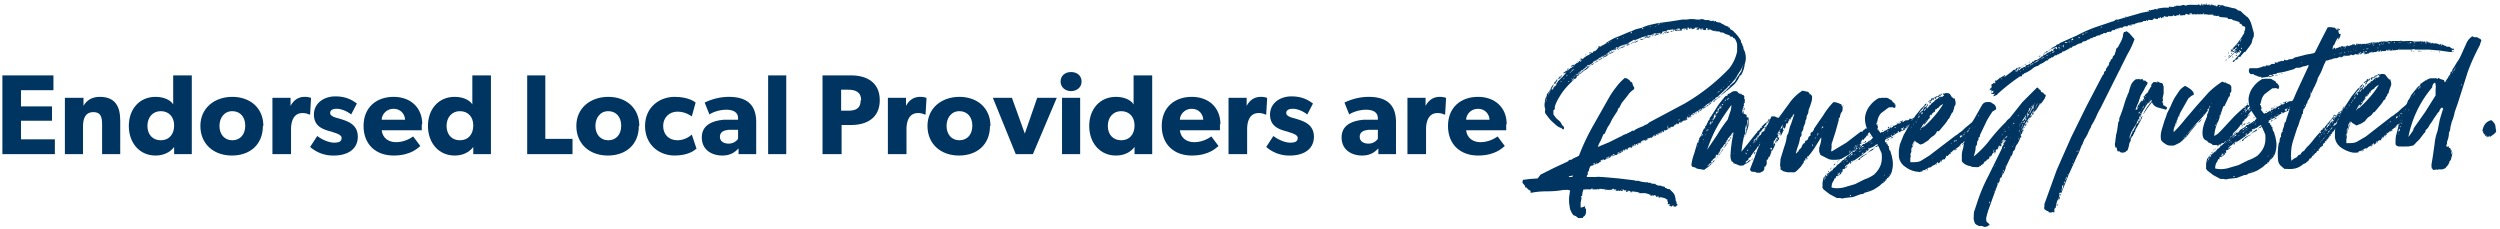
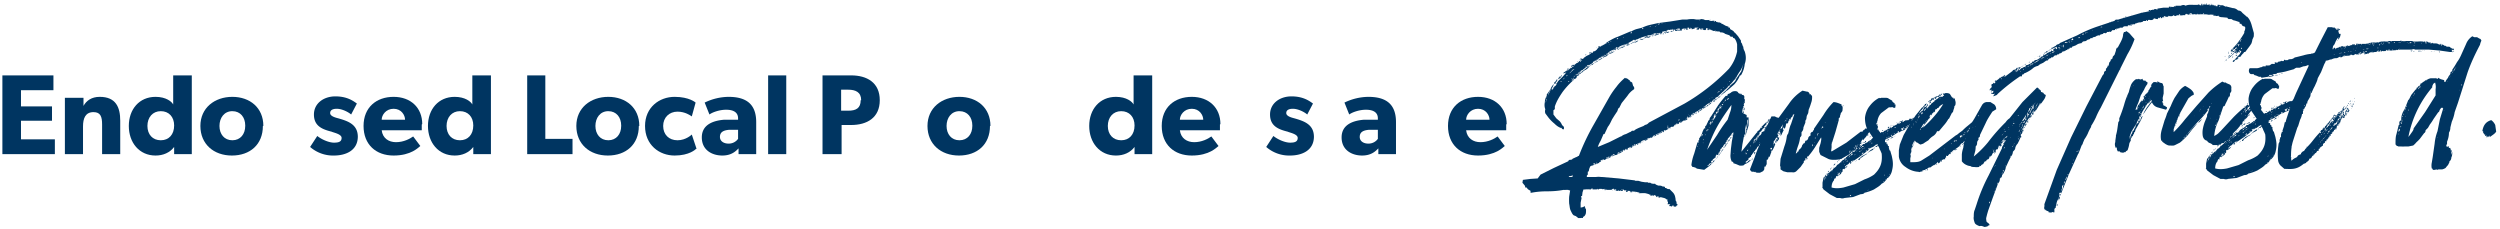
<svg xmlns="http://www.w3.org/2000/svg" xmlns:xlink="http://www.w3.org/1999/xlink" fill="none" width="524" height="48">
  <g fill="#003561">
    <path d="M11.5 32.3v-3.1H4.4v-3.9h6.5v-3H4.4v-3.4h6.8v-3.1H.5v16.5h11zm13.7 0v-7c0-2.8-.9-5-4.3-5-1.7 0-2.8.8-3.4 1.9v-1.7h-3.9v11.8h3.8v-5.8c0-1.7.5-3 2.2-3 1.5 0 1.8 1 1.8 2.6v6.2h3.8z" />
    <use xlink:href="#a" />
    <use xlink:href="#b" />
    <use xlink:href="#c" />
    <use xlink:href="#d" />
    <use xlink:href="#e" />
    <use xlink:href="#a" x="62.7" />
    <path d="M120 32.3v-3.2h-5.7V15.8h-3.8v16.5h9.6z" />
    <use xlink:href="#b" x="78.8" />
    <path d="m146 31.2-1-3s-1.2 1.2-3 1.2-3-1.2-3-3 1.3-3 3-3c1.6 0 2.7.8 3 1l.8-2.9s-1.3-1.2-4.4-1.2c-3.2 0-6.2 2.2-6.2 6.1 0 4 3 6.2 6.2 6.2 3.1 0 4.4-1.3 4.5-1.4z" />
    <use xlink:href="#f" />
    <path d="M164.8 32.3V15.8H161v16.5h3.8zM184.4 21c0-3.7-2.7-5.2-6-5.2h-6v16.5h4v-6.1h2c3.3 0 6-1.5 6-5.2zm-4 0c0 1.7-1 2.2-2.6 2.2h-1.5v-4.4h1.5c1.5 0 2.7.5 2.7 2.2z" />
    <use xlink:href="#c" x="129" />
    <use xlink:href="#b" x="152.4" />
-     <path d="M221.4 20.5h-4l-2.6 7.5-2.7-7.5h-4l4.8 11.8h3.6l5-11.8zm5.3-3.4c0-1.2-.9-2-2.2-2s-2.2.8-2.2 2 1 2 2.2 2 2.2-.8 2.2-2zm-.3 15.2V20.5h-3.8v11.8h3.8z" />
    <use xlink:href="#a" x="201.3" />
    <use xlink:href="#e" x="167.3" />
    <use xlink:href="#c" x="200.4" />
    <use xlink:href="#d" x="200.4" />
    <use xlink:href="#f" x="134.1" />
    <use xlink:href="#c" x="237.9" />
    <use xlink:href="#e" x="227.3" />
    <path d="M460.5.7V1s0 .1 0 0c-.1 0-.1 0 0 0V.7zm-1.2.1zm.7 0zm2.9.2c0 .1 0 .1 0 0 .1 0 .1 0 0 0l.2-.2v.3h.3V.8h.1V1c0 .1.1.1.1 0h.3c0 .2 0 .1.1 0v.2l.1-.1.1.1s.1 0 0 0l.2-.1v.2h.4c.1 0 .1 0 0 0V1h.4v.1h.7l.6.3.1-.1.1.1s.1 0 0 0h.1l1.2.3c.4 0 .8.2 1.1.5.4 0 .7.2.9.5l.7.6.2.2h.1c.5.5.7 1 .9 1.6l.5 1.8a1.6 1.6 0 0 1 0 .4v.3a7 7 0 0 1-.3.7 3.8 3.8 0 0 1-.2.8 10.6 10.6 0 0 1-.7 1l-.6.8h-.4l.2.1a3 3 0 0 0-.8.9c-.2 0-.3 0-.4.2a.4.4 0 0 1-.2.3h-.1v-.1.2h-.2v-.1l-.3.3c0 .1-.2.3-.4.3 0-.2 0-.3.2-.4h.1l.8-.9c.3-.2.5-.6.7-1h-.3l-.2.3h-.1l.1-.2-.2.1-.1.2-.2.1-.1.1v-.2l.3-.2h-.1c-.1 0 0-.1 0-.2l-.1.1v.2h-.2v.2l-.1-.1h-.2l.1-.3h.1a.6.6 0 0 1 .2-.1v-.2l-.7.5c0-.1 0-.2-.1-.1v-.1l.1-.2v.1h.3l.2-.3v-.1c.2 0 .3-.2.4-.4l.2-.2-.1.1-.1.1-.2.1v.1-.1c-.2 0-.2.1-.2.3h-.3l-.2.3-.2.1-.2.2v-.3h.1v-.2h.3c0-.2 0-.2.2-.1v-.1h-.3l-.1.2h-.1l.7-.7a16.1 16.1 0 0 0 2-2.8s0 .1 0 .2v-.5a1.4 1.4 0 0 0 .2-.8c0-.2-.2-.3-.4-.3a.7.7 0 0 1-.4-.5h-.2l-.2-.1v-.3h-.1l-.9-.3c-.3 0-.5-.2-.7-.3h-.5c-.2 0-.4-.3-.4-.4v.1l-1.1-.1c-.5 0-.7-.2-.8-.4 0 .2-.3.2-.5.1h-.5v-.1h.2c0-.1 0-.1-.2 0V3l-.1.1a2 2 0 0 0-.8 0l-.6-.1h-.6l.2-.2h-.2l-.1.2a2.4 2.4 0 0 0-.5 0h-.6l-.1-.2V3a.8.8 0 0 1-.4 0 .5.5 0 0 0-.3 0h-.4v-.2h-.5l.2.2c0-.1.1-.1.2 0h-.5c0 .1 0 .2-.2 0h-.2c0-.2 0-.2-.1 0l-.1-.1s-.1 0 0 .1h-.2v.2a1.2 1.2 0 0 0-.5 0 1.2 1.2 0 0 1-.5 0l-.1-.2h-.2v.2h-.4s-.2.2-.2 0c0 .2-.2.2-.4.1v-.2a1 1 0 0 1-.5.3h-.5.1c0-.1 0-.1-.1 0l-.2-.1s-.1.2 0 .2a2 2 0 0 1-.4 0l-.2.1v-.2h-.3c-.1 0-.1.1 0 .2-.1 0-.2.1-.2 0h-.2v.2h-.4s0-.1 0 0c.1 0 .2-.1.1-.2h-.2v.2h-.2c-.2 0-.1 0-.1-.2l-.1.2V4a1.8 1.8 0 0 1-.6-.1c-.2-.1-.3 0-.4.2a1 1 0 0 1-.6.1 1 1 0 0 0-.5 0s0 .1 0 .2c-.2 0-.2 0-.2-.2l-.2.1v.1h-.6v.1l-.2.1-.4.1h-.3v-.1l-.1.2h-.3V5l-.1-.2-.1.1c-.2 0-.2.1-.2.2h-.1l-.2-.1-.1.2h-.1l-.1-.2-.1.2v.2c-.2-.1-.3-.1-.4 0v-.1h-.4v.2h-.5c-.3 0-.5.1-.6.3h-.4c-.2 0-.3 0-.3.2a.2.2 0 0 0-.3 0h-.3v.3l-.1-.2h-.2v.2h-.4a1 1 0 0 0-.3.1h.1l-.3.3-.3-.1v.1h-.2c0-.1 0 0 0 0h-.2c-.1 0-.2.1-.1.2h-.2l-.1.1-.2-.1-.3.1v.1l-.4.1-.5.2-.4.1-.3.2-.4.1c-.1 0-.2 0-.2.2h-.4l-.2.2a1.2 1.2 0 0 1-.4.1l-.4.3-.6.1-.4.4c0-.1-.1-.1-.1 0-.4 0-.7.2-1 .4l-.8.3v.1l-.1.1h-.4v.2c-.2 0-.3 0-.3.2s-.1-.2-.2-.1c0 0-.1 0 0 0v.2h-.2a.6.6 0 0 0-.1 0l-.1.2-.1-.1v.1l-.4.1s-.2 0-.2.2l-.4.2c-.1 0-.2 0-.3.2-.2 0-.4 0-.4.2h-.3.1c-.1 0-.3 0-.5.3-.1.1-.3.2-.5.1v.2c-.3 0-.4.1-.6.3 0 .2-.2.2-.4.2l-.7.5-.3.1c-.1.2-.2.2-.3 0v.3c-.1-.1-.2-.1-.2 0a1 1 0 0 0-.2.2c-.5.1-.9.3-1.2.6a6.8 6.8 0 0 1-1.1.7l-.4.2c-.2 0-.3.2-.4.3h-.2l-.1.2v.2h-.4a40 40 0 0 0-4.7 3.7.6.6 0 0 1-.4.3l-.5.2.1-.3.2-.2c0-.1 0-.1-.2 0a.8.8 0 0 1-.2 0h-.1v-.2l.1-.1.1-.1V19l-.3.1-.2.1v-.1a.6.6 0 0 0 .2-.2h-.1a.6.6 0 0 0-.2.1c.1 0 .2 0 .2-.2h-.1l-.2.1h-.1c.1-.3.3-.5.5-.6h-.2.1l.1-.3h-.1v-.2s0 .1 0 0l.1-.2h.3c0-.2 0-.2 0 0h-.1v-.1l.2-.2v.2a1.2 1.2 0 0 1 .3-.1V17l-.1.1V17a.6.6 0 0 0 .1-.2l.1.1v.1l.7-.5.7-.5-.1.1a1.2 1.2 0 0 1 .3-.1l.2-.3h.1a.6.6 0 0 1 0 .2c-.1 0-.1 0 0 .2l.8-.6.8-.6c.1-.2.3-.3.5-.3s.3-.2.4-.4c0 0 .1.1.1 0h.1v.2l-.3.3a2.1 2.1 0 0 1-.4.2h.3c0-.2.1-.3.3-.3v.1l-.2.1v.2c-.1 0-.2 0 0 0h-.1c-.1 0-.1 0 0 0v.1h.1V15l.3-.1v-.3c.1 0 .2 0 .2-.2h.3l-.4.3h.3a1 1 0 0 0 .2-.3h.1v-.1h.2l.3-.2.3-.1a.6.6 0 0 0 .2-.1v-.2l.4-.1c.2 0 .2-.1.2-.2v.1l.4-.2c.2 0 .3-.2.4-.4h.3l.2-.3c.2 0 .4 0 .7-.2l.6-.4.1-.1v-.1h.3l.1-.2v-.2h.1l.1.2a.7.7 0 0 1 .3-.2.6.6 0 0 0 .3-.3h.4l.3-.3h.1v-.2h.2v.1h.2l.1-.1v-.3l.2-.1.3-.2v.3h.1l.2-.1c0-.1 0-.1 0 0l-.1-.1v-.2a.6.6 0 0 0 0-.2h.2l.2-.1-1.5.7V10c.2 0 .3 0 .5-.2l.4-.2a.6.6 0 0 1 .4-.3.8.8 0 0 0 .5-.3l3.6-1.6a27 27 0 0 1 4.4-1.9l4.5-1.5 4.5-1.3c-.1 0-.1 0 0-.1v.1l1-.2.9-.2h-.4l.2-.2c.1 0 .2 0 .3.2v-.2h.2l.3-.1v.1l.3-.2h.6-.2V2h.2v-.2l1.3-.2h1.1v-.2h.3l.2.1c.1 0 .1 0 0 0v-.1a.8.8 0 0 0 .6 0c.1-.2.2-.1.3 0v-.2h1.1c.4-.2.7-.2 1 0 .4-.2.9-.2 1.3-.2a10.1 10.1 0 0 0 1.4 0V.9h.1l.2.2h.3V.8h.2a.8.8 0 0 1 0 .3s.1 0 0 0h.2V.8c0 .2 0 .2.2 0l.3.1h-.3V1h.3s0-.2.2-.3V1h.2V.7 1h.2zm.9.2-.1-.1v.1zm1.3.2h.3l-.1-.1h-.2zm-9.5.1c0 .1 0 .1 0 0zm.2 0zm-1 .2.2-.1h-.1zm-.6 0h.1-.1zm-.5.1h.1zm-.4.1h.2-.2zm-1 0zm-.6.2h.2-.2zm0 0h-.1zm-.6.1c0 .1 0 .1 0 0zm-.1 0-.1.1zm9.1.7c0 .1 0 .1 0 0zm1.2 0V3c.1 0 0 0 0 0 0-.2 0-.2-.1 0zm-2.8.1h.3-.3zm1.2 0s0-.1 0 0zm1.1 0zm1.5 0c0-.1 0-.1 0 0-.1 0 0 0 0 0zm0 0h.1s0-.1 0 0zm.2 0h.1zm-5 .1h.2-.2zm-.4 0c0 .1 0 .1 0 0zm.2 0c-.1.1-.1.1 0 0zm-1 .1zm-.5 0c0 .1 0 .1 0 0zm.3 0h.1zm-1 .2c.1 0 .1 0 0 0zm.2 0zm11.1.2v-.1.1zm-19.7.1c0 .1 0 .1 0 0zm5.9 0c0 .1 0 .1 0 0zm14.6 0s0 .1 0 0zm.1 0v.1zm-22.7.6h.1-.1zm3.8 0zm-4.3.2v-.1c-.1 0-.1.1 0 .1zm.2 0v-.1zm-.5 0c0 .1.1.1.1 0zm5 .1zm-5.6.2c0-.1 0-.1 0 0zm-.3 0V5zm3.7.5c0-.1 0-.1 0 0 .1 0 .2-.1.1-.2h-.1v.2zm-.7.1zm-5 .1h-.2.1zm.6 0c0 .2 0 .2 0 0zm-1 .3c.2-.1.1-.2 0-.3v.2zm-.2-.1c0 .1.1.1.1 0zm4.6 0zm-4.8.1h.2-.2zm-.5.2v-.2.2zm1-.1zm-.6.2c0 .1 0 0 0 0zm-1 0zm.8.1zm-1.3.4v-.2s.2 0 0-.1a.6.6 0 0 0 0 .1v.2zm.5-.1zm3.2 0h.2-.2zm-2.5 0zm-1.7.2.1-.1-.1.1zm.1 0c0-.1 0-.1 0 0zm.4 0zm-.7 0s0 .1 0 0zm2.1 0zm-2.4 0-.2.2c.1 0 .2 0 .2-.2.1 0 .1 0 0 0zm.2.1c0 .1 0 .2 0 0zm.4.1zm-1 .3V7c.1 0 .2 0 .1-.2l-.1.1v.2zm1.4-.2c0-.1 0-.1 0 0zm1.6 0c0 .1 0 .1 0 0zm-3.7.3h.3V7l-.2.1v.1zm.4 0h.2-.1zm.3 0zm-1.1.2h.1l-.1-.1zm-.4 0c0 .1 0 .1 0 0zm.4 0c-.1.2-.1.2 0 0zm2.5.1c0 .1 0 .1 0 0zm-2.8.4h.1l.2-.2h-.3s-.1.1 0 .2zm-.4-.1c0-.1 0-.1 0 0zm-.4 0zm.6 0c0 .2 0 .2 0 0zm-1.3.5h.2l.2-.1-.1-.1a.5.5 0 0 0 0-.2l-.1.1-.2.1v.2zm3-.2zm32.5.2.1-.1v-.1h-.1c-.1 0 0 .1 0 .2zM435 8.2h-.1zm-.8.1zm36.2 0c0 .1 0 .1 0 0zm1.6 0v.1zm-2.6.6h-.2v.2l-.2.1-.1.1-.2.2h.1c.1 0 .1 0 0-.2h.3V9h.1l.2-.2.3-.2v-.3a1.6 1.6 0 0 0-.1.2l-.2.3zm-34.9-.3v-.2.1zm-.8.3c.2 0 .2-.1.1-.1l.1-.3h-.1v.2l-.1.2zm.5-.3.1.2v-.3zm-.7.2.1-.1c.1-.1 0-.2 0-.1l-.1.2zm-.4 0V9h.2v-.2a.6.6 0 0 0-.2 0l-.1.1zm1.7-.1zm-2 .3a.6.6 0 0 1 .2 0v-.2h-.2zm.7 0zm2 0h.1zm34.1.1h.1v-.2.2zm-36.6 0c0-.1 0-.2 0 0zm-.4 0zm1.3 0zm-1.7.2h-.1.2-.1zm1.3 0h-.1.1zm35.6.2h.2v-.2h-.2v.2zm.3-.1-.3.2v.1h.1l.1-.2v-.1h.2v-.1h-.1zm-36.7 0zm2.6 0h-.1c0 .1 0 0 0 0h.1zm-3 .2h-.2v.1h.2v-.1c.2 0 .3 0 .3-.2h-.2v.2zm-.6 0h.1v-.2l-.1.1v.1zm1.3-.1zm38.4 0c-.1 0 0 0 0 0zm-37.3.1h.2-.2zm34.8 0zm-36.2.1h.1-.1zm38.5 0zm-39.2 0zm.4.2c.1 0 .2 0 .2-.2-.1 0-.2 0-.2.2zm36.4 0v-.1.1zm1.4 0c0-.1 0-.1 0 0zm-38.8 0c0 .2.1.2.2.2l.2-.3-.2.1c0 .1 0 .1-.2 0zm.8 0h.1-.1zm36.2.1zm1.4 0-.1.2.2.1V10zm-.8.2c.1-.1 0-.1 0-.1zm-37.5.1h.2l.2-.2-.4.2zm37.4.1h.1v-.2.1c-.1 0-.1 0 0 .1zm-38.2 0h.2-.2zm.5.1v-.1.1zm37.9 0s0 .1 0 0zm-.3 0zm.5.2s.2 0 .3-.2c-.2 0-.3.1-.3.2zm-38.5 0 .1-.1zm.9 0v-.1.1zm37.2 0c0-.1 0-.1 0 0zm1 0c-.1 0-.1 0 0 0s0-.1 0 0zm-40 .5.5-.2.3-.3c-.3.1-.6.3-.7.5zm-.2.1.2-.1h-.2v.1zm-.2 0v.1c.1 0 .1 0 0 0zm-.7.5c-.2-.1-.2 0-.1 0h.1l.4-.2.2-.2a3.1 3.1 0 0 1-.4.2l-.2.2zm1.2-.3zm-2 .8.6-.4a1.2 1.2 0 0 1-.3.1c-.2 0-.2.1-.3.3zm41 0 .1-.1a.1.1 0 0 0 0-.3v.2s-.2 0-.1.1zm-41.3.1h.2v-.2l-.2.2zm1.4 0c.1-.1.1-.1 0-.2s0 0 0 .1zm-3 .9h-.1l-.2.2h-.2l-.1.2c.2 0 .3-.1.3-.2.2 0 .3 0 .4-.2l.8-.4.6-.5-.7.4a5.4 5.4 0 0 0-.7.5zm1.5-.6.2-.1-.2.1zm1 0zm-.8 0c0 .2 0 .2 0 0zm-.1.4v-.2.2zm-.6.2c0 .1 0 .1 0 0zm-.8.1zm-1.4.6h-.1.1c.3 0 .4-.2.5-.3l-.5.3zm-.6.4.3-.1c.1 0 .1-.1 0-.2v.2l-.3.1zm-.3.2h.2v-.2l-.1.1zm-.2.2s-.1 0 0 0zm-.4.2.2-.1h-.2zm-1.3.1c0 .1 0 .1 0 0h.1zm1.1 0zm-.3.2c.1 0 .1 0 0 0zm-1.2 0h.1zm.3.2h.2-.1c-.1 0 0 0 0 0zm-.4 0h-.1zm.1.3v-.1zm-1.7.5zm-.5 0h.2-.2zm-.2.3h.2v-.2h-.1v.2zm-.5.5h-.1zm41-16.3V1zm4.6 0c0 .2 0 .2 0 0zm-5.5.2c0-.1 0-.1 0 0zm5.7 0h.1zm-14.4 1.4h-.3.2zm-.4 0c0 .1 0 .1 0 0zm-.3.1c.1 0 .1 0 0 0zm-.2 0h.1v.1zm-.2.1h.1zm-.7.2h.1zm-.3 0V3zm.1 0c0 .1 0 .1 0 0zm-.8.3c0-.1 0-.1 0 0zm-.2 0zm-.4 0c.1 0 .1 0 0 0s0 .2 0 0zm-.2.1zm10.4 0-.2.1h.2zm-10.7.1s.1 0 0 0c0 .1 0 .1 0 0zm-.2 0v.1c0 .1 0 0 0 0zm-.4.1c.1 0 .1.1 0 .1zm.2 0zm-.3 0v.2h-.1v-.1zm8 .3c0-.1.1 0 .1 0zm-8.6 0c0-.1.1-.1.1 0h-.1zm-.6.2zm-.4.2c0-.1 0-.1 0 0zm7.7 0c0-.1 0 0 0 0zm-7.8 0a3.1 3.1 0 0 1-.4.2h-.3c.2-.2.4-.2.7-.2zm-1 .2v.1zm-.4.1c.1.1.1.1 0 .1zm-.2.1h.1c0 .1 0 .1 0 0zm-.1 0v.2h-.2c.1 0 .2 0 .2-.2zm-.5.3zm-1.2.5v-.1s.1 0 0 0zm-.5.1zm-.2 0v.1h-.1.1zm5.4.2v.2-.2zm-.7.3zm-1.6.5c.1 0 .1 0 0 .1v-.1zm-12 36.8V43v.5a1.3 1.3 0 0 0-.3.3v.7h-.1l-.1.1v-.2l-.4.1c0 .1-.2.1-.2 0l-.2.1c0-.1 0-.2-.1-.1-.1 0-.2 0-.1-.2l-.4-.1-.3-.3v.2c-.2-.1-.2-.2 0-.3h-.2a.8.8 0 0 1 0-.5 2.4 2.4 0 0 0 0-.5l2.6-7.2 3-6.8 3.2-6.5 3.4-6.5c.1-.1.3-.3.3-.5 0-.3.2-.4.4-.5v-.4a.7.7 0 0 0 .3-.4l.1-.1h.1l.1-.2v-.1l.1-.5a1.3 1.3 0 0 0 .3-.4v-.2l.2-.1.2-.2V12a1 1 0 0 1 .1-.2l.3-.3.3-.9c0-.3.2-.6.3-.7v.4a.6.6 0 0 1-.1 0v.2a.6.6 0 0 1 0-.1v-.1l.8-1.5c.3-.6.5-1.1.5-1.6l.1-.3.1-.2h.3a.8.8 0 0 0 .1-.2c.4.2.8.5 1 .8l.8.9a17.2 17.2 0 0 1-1.5 3.2l-1.5 3v.2h-.1l-2 4-2 4a15 15 0 0 0-1 2 15.1 15.1 0 0 1-1 1.8v.2a8.8 8.8 0 0 0-.7 1.4 7.7 7.7 0 0 1-.7 1.2l-.3.7a1.3 1.3 0 0 1-.3.6l-.3.8-.4 1v-.1l-2 4.4-1.8 4.5v-.4c.2 0 .2-.1.2-.3h-.3l-.2.4a.6.6 0 0 1 .2-.2 3 3 0 0 1-.4 1.3 2.6 2.6 0 0 0-.3 1.2zm9.1-20.6zm-.2 0c0 .1 0 .1 0 0zm-2.5 5.5v-.2.2zm-.7 1v-.2.2zm-.2.4c0-.1 0-.1 0 0zm-.8 1.8h.1zm0 .4a.6.6 0 0 1-.2 0c0-.1 0-.1 0 0h-.1c-.1 0 0 .1 0 .2l.1-.2c.1 0 .1 0 0 .1h.2a.6.6 0 0 0 0-.2v-.2c-.1.1-.1.2 0 .2v.1zm-.4.3zm-.6 1.2c0 .1 0 .1 0 0zm0 .3h-.1zm0 0v.1h.1v-.1zm-.3.9h.1v-.2l-.1.1zm-.2.2v-.2.2zm-.5 1c-.1.2-.1.2 0 0zm-.1.4c0-.1 0-.1 0 0zm0 .1v.1c0-.1 0-.1 0 0zm0 .4zm0 .2v-.2a.6.6 0 0 0-.2.2h.1zm-.4.4c0 .1 0 .3-.2.4v.3l.3-.5v-.5.2c0 .2 0 .1-.1 0v.2zm-.6.1v.1zm.4.2v-.2.2zm-.1.6-.2.2v.4l-.2.3h-.2v.6l-.2.6c.2-.3.4-.6.4-1l.4-1c.1-.1 0-.2 0-.2v.1zm-.8 2.3v-.1c-.1 0 0 .1 0 .1zm8-33h.1v.2h-.1v-.1zm-.2.3zm29.8.5v.1h-.2.2zm-37.8 1c0-.2.1-.2.1 0zm36.7.2zm-.2.3c0-.1 0-.1 0 0zm-.2.1zm-24.3.3c0-.1 0-.1 0 0 .1 0 0 0 0 0zm24.2 0h-.1s-.1 0 0 0c0 0 0-.1 0 0zm-38 .2v.1a1.9 1.9 0 0 0-.4.3l-.5.2-.1.2c-.2 0-.3 0-.4.2h-.3c.1 0 .2 0 .3-.2.2 0 .3-.2.4-.3l.6-.1v-.2h.2l.2-.2zm38.4.2zm-.7 0v.2l-.2-.1h.2zm-37.8.5v-.2c.1 0 .1 0 0 0v.2zm37.4 0v-.1zm-37.6 0-.2.2h-.4l.3-.1.3-.2zm37.5 0zm-38 0h.1zm38 0v.1h-.1c0-.1 0-.2.1-.1zm.3 0zm0 0s0 .1 0 0zm1.9 0h.1v.1h-.1zm-2.1.1zm.3 0v.2-.2zm.2 0v.3h-.2a.6.6 0 0 1-.1.2l.1-.2.2-.3zm1.2 0v.2-.1zm.3 0v.2-.1zm-2.2.3V11l.1.2zm1-.1zm-39 0-.1.1h-.2l.3-.1zm39 0h.2l-.7.6a2.4 2.4 0 0 1-.7.5l.6-.6c.2 0 .4-.3.6-.5zm-1 0v.1zm2 0v.2s-.1 0 0 0v-.1zm-40.6.3h.1v-.2l.1.1v.1h-.2zm40.2-.2-.1.1s0-.1 0 0zm-40.7 0v.2-.1zm40.6.1v.1zm-1.5.4.1-.2.2-.1-.1.2-.2.1zm1-.3c0 .1 0 0 0 0zm.6 0h.2c0 .2 0 .2-.2.2v-.1c0-.1 0 0 0 0zm.2 0zm-41.2 0c.1 0 .1 0 0 .1zm41 0-.1.2v-.2zm-2 0v.1zm-39.1.1v.4c-.2 0-.2-.1-.1-.1a.6.6 0 0 0 0-.2zm.3 0c0 .2 0 .2 0 0zm38.5 0v.3h-.2.1a.6.6 0 0 1 .1-.2zm1.8.1s0 .1 0 0zm-41 .1v.1s0 .1-.1 0zm40 0c-.1.1-.2.1-.2 0h.1zm.7.2.1-.2c.1 0 .1.1 0 .1v.2h-.1zm.5 0c.1 0 .1 0 0 0zm-.2 0c0 .1 0 .1 0 0zm-41.7.2c.1 0 .1 0 0 .1zm41.2 0c0 .1 0 .1 0 0zm-1 .3zm-40.2 0c0 .1 0 .1 0 0zm40.2 0c0 .1 0 .2-.2.2 0-.1 0-.2.2-.2zm-.5.3c.1 0 .1 0 0 0s0 .1 0 0zm1 0v.1c0 .1 0 0 0 0zm-41.8.1v.2h-.2l.2-.2zm42.4.1c0 .1 0 .1 0 0zm-1.9.1zm2 0c0 .1 0 .1 0 0zm-42.7.2zm42.3 0zm-42.8 0h.1zm0 .1zm0 0-.3.2c0-.2.2-.2.3-.2zm-.4.2zm0 0-.1.1c-.1 0 0 0 0 .1-.1 0-.1 0 0 0v-.2zm17.6 0v.3c-.2.1-.2 0-.1 0v-.2h.1zm-18 .3c0-.1 0-.2.1 0zm0 0zm0 0-.3.1h.2zm-.5.3.1-.2s.1.1 0 .2zm0 0-.1.2h-.2v-.3h.2c0 .1 0 .1.1 0zm-.5.7v-.1c.1 0 .1 0 0 0zm0 0zm0 0zm-.1 0zm-1.4.2zm-.3.2c0-.1 0-.1 0 0zm-.4.3c0-.1 0-.1 0 0zm-.4.3.1-.1v.1zm-.3 0zm-.5.1c.1 0 .1 0 0 0zm.3 0h.1zm-.3 0-.3.2.3-.2zm-.3.3v.1h-.3l.3-.1zm-.4.3c0 .1 0 .1 0 0zm-.3.2v.1-.1zm-1.1 1.3zm.5 1.3c-.2 0-.2 0 0 0v-.1zm-.4 0v.1h.1c0 .2-.1.2-.2.2v-.3zm14.2 21.8c.1.1.1.3 0 .4a1.5 1.5 0 0 0-.2.5v-.5l.2-.4zm-.4 1h.1v.2-.2zm0 .3s.1 0 0 0a.6.6 0 0 1 0 .2v-.2zm0 .3v.3c-.2 0-.2 0-.1-.1v-.2zm-.2.5v.1-.1zM448 23h-.1v.1h-.1l.1-.1.1-.1c0-.4 0-.7.3-1l.6-.9v.3l.2-.2.1-.2v-.2.2l.2-.3v-.3.1c-.1 0-.1 0 0 0V20c.2.1.2.2.2.3a.1.1 0 0 0 0-.2v-.3h.2v-.2h.2l.3-.5c0-.2.2-.3.3-.5v-.1l.4-.5h-.2v.1l.2-.5.4-.4h.4l.4.1V17a1.7 1.7 0 0 0 .8.4c.3 0 .4.3.4.7.1 0 .2 0 0 0l.1-.2v1.7l-.2.9a2.8 2.8 0 0 0 .1.7s-.1 0-.2 0l.2.7c0 .2.2.3.5.3v.2c.1 0 .1 0 0 0h.1c.2 0 .2.1.2.3l-.2.3-1.8-.5c-.6-.2-1-.6-1.2-1.2-.1 0-.1 0 0 0v.3h-.1l-.9 1.2-.8 1.2c.2-.6.5-1 .8-1.5l1-1.3V21c-.1 0-.1 0 0-.1a3.1 3.1 0 0 1-.3.3l-.2.2v-.3c.2 0 .3-.1.2-.3v.2l-.2.1s-.1 0 0 0c0 .2 0 .2-.1.1v.1h.1v.3l-.1.1s-.1 0 0-.1l-.1-.2c0 .1 0 .2-.2.3l-.8 1.3a6 6 0 0 0-.7 1.4h-.2v.5h.1v.3-.1l-.2-.2-.3.5-.2.5-1 1.6a9.8 9.8 0 0 0-.6 1.8V29c0-.2.2-.2.2-.3v.4l.1-.2v-.2l.2-.5c.2-.3.3-.5.3-.8h.2l.5-1.2.6-1v.1c.2 0 .3 0 .4-.4 0-.2.2-.5.4-.6a9 9 0 0 1-.7 1.5l-.8 1.4-.1.4-.2.2c0 .3-.1.4-.2.4 0 .3-.1.4-.3.4v.2l-.2.3v.4a2.4 2.4 0 0 0-.3.6 5 5 0 0 1-.3 1.2c0 .2-.2.3-.4.4l-.1.2h-.3c-.1 0-.1 0 0 .1h-.2v-.2.2c-.2 0-.3 0-.3-.2v.2l-.3-.1-.1-.2-.2.1c0-.1 0-.2-.2 0v-.4.3a1 1 0 0 1-.2-.4v-.4c-.2 0-.2.2-.1.3a1.6 1.6 0 0 1-.3-1.2l.2-1.4c0 .1 0 0 0 0v-.2a9.8 9.8 0 0 0 .3-1.4l.2-1.4a3.1 3.1 0 0 0 .2-.3v-.5a29.2 29.2 0 0 0 1-2.8 15.5 15.5 0 0 1 1-2.7 10.9 10.9 0 0 1 .5-1.6 3 3 0 0 1 1-1.1h.3a.6.6 0 0 0 .2 0 .6.6 0 0 1 .1-.1c.2.2.4.2.8 0v.2l.2.2h.4l.1.2.3.1v.4a5 5 0 0 0-.7 1.2l-.7 1.2-.5 1.5a13.3 13.3 0 0 0-.6 1.5h.2l.1-.2v.2zm-.7-5.2-.2.2h.1v-.2c.1 0 .1 0 0 0zm-.6.5c.1-.1 0-.1 0-.2v.2zm4.2 0c0-.1 0 0 0 0zm-.5.8c-.1 0-.1 0 0 .1V19v.1zm-.4.6.2-.2-.2.2zm-4 .7c-.1-.2-.1-.3 0-.4v-.2.2c0 .1-.2.3 0 .4zm3.8-.3c0-.1 0-.1 0 0zm.9 0v.1l-.2.1v.1l.1-.2.2-.2-.1.2zm-1 .3h.1zm.6.4h-.1v.1-.1l.2-.1v-.2.2h-.1zm-.7 0c-.1 0-.1 0 0 0v-.1zm1 0s-.1 0 0 0 .1-.1 0-.1v.1zm-1.1 0-.2.2h.2v-.1c0-.1 0-.1 0 0zm1.5.2c0 .1 0 .1 0 0zm-1 .1c.1 0 .1 0 0 0 0-.1 0 0 0 0zm1.1.2c.2 0 .1 0 0 0v-.1zm-1 0h.2-.1zm-.3 0c0 .2 0 .2 0 0 .1 0 .1 0 0 0zm-1.1.1v.1s0-.1 0 0zm.3.2v-.1c.1 0 0-.1 0-.1v.1zm.7 0h.1c.1 0 0-.2 0-.2v.1l-.1.1zm.2.2h.1v-.2.2zm-1.3 0c0 .1 0 .1 0 0zm1.2.2.1-.2v.2zm-1.3 0c-.1 0-.1 0 0 .2v-.3c-.1 0-.1 0 0 .2zm1 0c0-.1 0-.1 0 0zm-2 .2V22v.1zm1.5.5c.1 0 .2 0 .3-.3v-.3a3.1 3.1 0 0 0-.1.3l-.2.3zm.6-.4c.1-.1.1-.2 0-.2v.2zm-1.3 0c0 .1 0 0 0 0V22v.3zm0 .3-.2-.2.1.2zm1.2 0v-.2.1zm-1.2 0c0 .1 0 .1 0 0zm1 .3a.6.6 0 0 1-.2.1v.3-.3c.1 0 .2 0 .1-.1l.1-.1v-.2.2zm4.8-.3c0 .1 0 .1 0 0zm-5.2.2-.2.4.2-.3v-.1zm-.8.1zm-1.2.1zm.7.3c0 .1 0 .2 0 0zm.8.5c0-.1 0-.2.2-.3v-.2a1 1 0 0 1-.2.2.1.1 0 0 0 0 .3zm.5-.3s0-.1 0 0zm-2 .4v-.2.1zm1.7 0h.1c.1 0 .1-.1 0-.2v.1c-.1 0-.1.1 0 .1zm-.4.2V24c.1 0 .1 0 0-.1v.1zm.3 0c0-.1 0 0 0 0zm-.5.3v-.1.1zm.2.3zm-.7.6c-.1 0-.1.1 0 .1v-.1c0-.1 0 0 0 0zm.3.1v-.2.2zm.8-.2h-.1zm-.4.2-.2.3v.2l.2-.1v-.4zm0 .2h.2v-.2l-.1.2zm-1 0v.1s0-.1 0 0zm.9.3c0 .1 0 .1 0 0zm-.2.3c0 .1 0 0 0 0h.1V26v.2zm-.3.3v.2c.2 0 .1-.1 0-.2zm-.5.3s-.1 0 0 0zm-.4.6c0 .1 0 .1 0 0zm.1.8V28zm-.1.2zm-3.2.8c0 .1 0 .1 0 0zm-.1 1.2V30a1.2 1.2 0 0 0 0-.5v1zm.5.8c0-.1 0-.1 0 0zm6.8-13zm0 0s0 .1 0 0c-.1 0 0 0 0 0zm-.4.5v.2c-.1 0-.1 0 0 0v-.2zm-1 1.5v.2h-.1v-.2zm0 .3h.1zm-.2.3v.1h-.1s0-.1.1 0zm-.2.2zm4.5.7c.1 0 .1 0 0 0l.1.2v-.2zm-3.3 0v.5-.4zm3.4.3c0-.1 0-.1 0 0zm-3.7.5c0-.1 0-.1 0 0zm0 0v.1c0 .1 0 0 0 0zm-.1.3zm-.1.2c0-.1 0-.1 0 0zm-.2 0v.2-.2zm-.2.5c0-.1 0 0 0 0zm0 .2h-.1c-.1 0 0 0 0 0zm-.3.4v-.2c.1 0 .1.1 0 .2zm0 0zm0 0-.1.2v-.1c0-.1 0-.1 0 0zm.2.1s.1 0 0 0zm-.5.3v-.2c.2 0 .2.1 0 .2a.6.6 0 0 0 0 .2v-.2zm18-7.1.7.3c.2.1.4.3.4.7a1.6 1.6 0 0 0 0 .5c0 .3-.1.5-.3.6v.5l-.2.4v-.2l-.4.9-.4.8c0 .2-.2.4-.4.4l-1 3c-.5 1-.8 2-.9 3.2a4.6 4.6 0 0 0 .8-.5l.7-.7 2.6-2.8A32.1 32.1 0 0 1 471 22v.2-.1c0-.1 0-.2.2-.2v.3l-.2.1a3 3 0 0 1 0 .4h-.1v.1h-.1v-.1h-.1v-.2l.1-.1v.1l-.2.1v.2h.2v.1h-.4v.1h.1v.2h-.1l-.2.2-.1.2h-.1c0 .2 0 .2 0 0h.1l.1-.1.2-.3c.2 0 .2-.1.3-.3v-.2h.1l.2-.2c0-.1 0-.2.2-.3v.1c0-.3.2-.3.3-.2l-.1.2v.2l-.1-.1-.2.2v.2h-.1s0 .2-.2.3-.2.3-.2.4l.3-.3a2.5 2.5 0 0 1 .3-.4v.3l.1-.2.1-.1v-.2h.1c.1 0 .2 0 .2-.2h.1V22c.1 0 .1 0 0 .1l.1.1v.2l-.2.2h.1v.2h-.1l-.3.2v.2c-.1 0-.2 0-.1.1l.4-.4.1-.2c.1 0 .2 0 .1-.2l.1-.2.1.1.2-.2.2-.2v.2c-.2.1-.2.2-.2.3h-.2c-.1 0-.1 0 0 0v.2l-.4.4.2-.2.2-.2v.2l-.7.9-.5.7.1-.1c.1-.1.1-.2.3-.2a3.9 3.9 0 0 1-.7.8 6.7 6.7 0 0 0-.6.7c0 .1 0 .1 0 0v.3l-.3.2v-.1a.6.6 0 0 0 .1-.2 7.8 7.8 0 0 1-.8 1.1l-1 1v.2h.1l-.8.9a2 2 0 0 1-1 .6c0 .2-.2.3-.4.3s-.3 0-.4.3h-.2l-.5.1h-1a1.3 1.3 0 0 0-.6-.4 1 1 0 0 1-.6-.5c-.5-.1-.8-.5-.9-1a4.6 4.6 0 0 1 0-1.4 9.2 9.2 0 0 1 .4-1.5l.5-1.2c0-.3 0-.5.2-.7l.1-.4.2-.6.3-.6-.1.2h-.3c.2.3.1.5 0 .5v-.2a.6.6 0 0 1-.1.1v.2c-.2 0-.2 0-.3.2h.1c0-.1 0-.1.1 0a18.6 18.6 0 0 1-2.2 2.5 24.7 24.7 0 0 0-2.2 2.6l-.3.2-.2.3a1.3 1.3 0 0 0-.3.3l.3-.2.2-.4c.2 0 .3 0 .3-.2a9 9 0 0 0 1-1.2 7.5 7.5 0 0 1 1.2-1.2l-1.1 1.3-1 1.3-.8.8a8.8 8.8 0 0 1-.8.7l-1 .5c-.4.2-.7.1-1.2.1-.3 0-.6-.2-.8-.3l-.7-.5v-.2h-.2c-.2-.8-.1-1.6.1-2.3l.6-2a10.4 10.4 0 0 0 .5-1.4l.8-1.6a16 16 0 0 1 .8-1.7l1-1.5a4 4 0 0 1 1.2-1 8.3 8.3 0 0 1 1 .6c.3.2.6.5.8.9v.4a1.3 1.3 0 0 0-.6.3l-.5.4-1.7 3a25.2 25.2 0 0 0-1.4 3.5V27v.7A26.9 26.9 0 0 0 458 25l2.4-2.8 2.5-2.8a16.9 16.9 0 0 1 2.9-2.3l.4.2h.4zm-1.7.6c0 .1 0 .1 0 0zm-.3.3zm3 .1zm-3.3 1c0 .1 0 .1 0 0zm3 .5zm-5 1.7.1-.1-.1.1zm4.1 0zm-2.9 0c0 .1.1.1.1 0zm-1.4.2zm1.3.1h.1-.1zm-1.4.2v-.2.1zm-4.2 0c0-.1 0-.1 0 0zm8.4 0h-.2.1zm4.1.5c.1 0 .2 0 .3-.2.1 0 .2-.1.1-.2l-.2.1-.2.3zm-8.6-.4v.1c.2 0 .2-.1 0 0zm0 .2c-.1 0-.1 0 0 0zm9.5 0c-.1 0-.1 0 0 0zm-8.2 0h-.1zm-5.4.2v-.1zm13.1 0h.1c0-.1 0-.1 0 0zm-9.3 0v.1zm-4 .2h.1v-.1c-.1.1 0 .1 0 .1zm8.4 0zm5.8 0v.1-.1zm-9 0h.1zm-1.4 0c0 .2.1.2.1.1zm8.9.1zm-.1.2c0-.1 0-.1 0 0zm.2 0c0-.1 0-.1 0 0zm1 0-.1.1c0-.1 0-.1 0 0zm-10.3.2h.1v-.1zm1.6 0h.1c0-.1 0-.2 0 0zm8.4.2v-.2.2zm-13.8 0c.1 0 .1 0 0 0zm8.3 0h.1zm5.5 0c0 .1 0 .1 0 0zm-.2 0c0 .2.1.2.1 0zm-13.7 0v.2-.1zm8.3.2h.1v-.1zm5 0h.1v-.1.1zm.7 0h.1v-.1.1zm-14 .1h-.1l-.1.3c-.1.1-.1.2 0 .4V24l.1-.3c.1 0 .1 0 0 0zm13.3 0zm.6 0c0 .1 0 .1 0 0zm-1.1.2.1-.1c.1-.1 0-.1 0-.1h-.1v.2zm-4.5.2a.6.6 0 0 0 0-.2v.2c-.1 0-.1 0 0 0zm4.8-.2c0-.1 0-.1 0 0zm-8.4.1h.2V24l-.2.1zm9 0-.2.2.2-.1V24zm-5.7 0v.1zm5.2 0-.1.1zm-5 .3v-.2h-.1v.2zm4.7 0h-.1c.1 0 .1 0 0-.1zm-9.9 0c0-.1.1-.1 0-.1zm1.6 0zm8 0v.1s0-.1 0 0zm.7 0v.2-.1zm-5.2.3v-.2.2zm-3.8 0c0-.2 0-.1 0 0zm8.3 0c0-.1 0-.2 0 0zm-13.3.6a3.1 3.1 0 0 0 .2-.3v-.4.3l-.2.4zm7-.5c0 .1 0 .1 0 0 .1 0 .1 0 0-.1v.1zm7.3 0h.1s.1 0 0-.1l-.1.2zm-1.6 0c0-.1 0-.1 0 0zm1.4.3h.1v-.2l-.1.2zm-5.7 0V25a.6.6 0 0 0-.1.1zm4 0zm-7.8 0zm9.4.2V25v.2zm-5.5 0v-.1.1zm-5.7 0zm11 .1-.1.1v.1l.1-.2h.1c0-.1-.1 0-.1 0zm-13.9.2c.1 0 .1-.2 0-.2v.2zm4.3-.1s0 .1 0 0zm4.2.1s-.1 0 0 .2v-.2c0-.1 0-.1 0 0zm4.6.1v-.2.2zm-1-.1zm-12.3.3h.2v-.2h-.1v.2zm13.8-.2c.1 0 .1 0 0 0zm-1.7 0c0 .1 0 .1 0 0 .1 0 0 0 0 0zm-3.7.7.1-.3c.1-.1.1-.2 0-.2a.5.5 0 0 1-.1.3.1.1 0 0 0 0 .2zm4.5-.5zm-12.9.3V26c.1 0 .1 0 0 0v.2zm12.8-.2c0 .1 0 .1 0 0zm-1 0c0 .2 0 .2 0 0zm1.6.1zm-1.7.1zm-11.8.3v-.1c.1 0 .1-.1 0-.2v.3zm13.3-.2h.1zm.2.1v.2h-.1l.1-.2s.1 0 0 0zm-2 .1c.1 0 .1 0 0 0zm.4 0h-.1zm-12 .1c0 .1 0 .1 0 0zm12.4.2v-.2.2zm-4 .1h.1v-.2.2zm3-.2c0 .1 0 .1 0 0zm.8.2h.1zm1 0zm-4.8.2c0 .1 0 .1 0 0 .1 0 .1-.1 0 0zm-5 0s0 .1 0 0zm9.5 0v.1zm-1 .2zm-.1 0c0 .2 0 .2 0 0zm-12 .2c0-.1 0-.1 0 0zm0 .1c0 .1 0 .1 0 0zm12.4.4zm-2.1.2h-.1c.1 0 .1 0 0 0 0-.2 0-.1 0 0zm2 .2v-.2.1c0 .1-.1 0 0 .1zm-.3.2c-.1 0-.2.1-.1.2v-.1h.1l.1-.2v.1zm-.6.6h.1-.1zm-9.7.2.2-.2h-.1v.2zm-.3.2h.2-.2zm8 .8h-.2.1zm1.7-13c0-.2 0-.1 0 0zm.8 2.3v-.1c.1 0 .1 0 0 .1zm3.7 1.8zm.4.2.1-.2v.2h-.1zm-.6 0 .1-.1v.2h-.1zm.7.1zm-.2 0-.1.2v-.1c0-.1 0 0 .1 0zm.1.2v.2h-.1l.1-.2zm.3.3c0-.1 0-.1.1 0zm-.2.1h-.1zm-.2 0v.1c0 .1 0 0 0 0zm-.1.2v.1h-.1zm-8.5.3v.2-.1zm9.1.5v.1h-.1s0-.1.1 0zm-.4.4c.1 0 .1 0 0 0zm0 0zm-.3.5v-.1l.2-.3v.2l-.1.2h-.1zm-9.3 0c0 .1 0 .1 0 0zm-.4.6v-.2.2zm0 0-.4.5-.4.4c0-.2.2-.4.3-.5l.5-.4zm9.2.1v.1zm-.3.4v-.1h.1zm0 0v.1h-.1l.1-.1zm-.2.2v.1-.1zm-9.5.2h-.2.2zm-.2 0v.1zm9.3.6c0-.1 0-.1 0 0zm0 0zm-.4.3.1-.1s.1 0 0 0c0 .1 0 .1 0 0zm0 0v.1-.1zm-.2.2zm0 .2zm-.1 0zm0 0-.1.1v-.1zm-.3.2v.1-.1zm-.2.3.1-.1-.1.1zm0 0c-.1.3-.3.4-.6.6l.6-.6z" />
    <use xlink:href="#g" />
    <path d="m490 8.6.1-.4a1 1 0 0 0 .2-.4h-.1v.3c-.2 0-.2 0-.2-.2l-.4.7-.3.7a2.2 2.2 0 0 0-.3.4l-.1.6c-.1-.1-.1 0 0 0h.2c0-.2 0-.3.2-.3v.2-.2l.2.1v.2c0 .1 0 0 .1 0l.1-.3v.1h.1l.1-.1c.1 0 .2.1.2 0l.1-.1c.1 0 .1 0 0 0h.1s.2-.2.3-.1v.2l.1-.1v-.2a2.8 2.8 0 0 1 .7 0 2 2 0 0 0 .7-.2c.1.2.4.2.6-.1v.1s0 .1.1 0v-.1s.1 0 0 0l.2.1v-.2h.5-.1v.2s.1 0 0-.1l.2-.2v.2l.1.1.2-.2c0-.1 0-.2.2-.2v.2c-.1 0-.1.1 0 .2v-.2l.2-.2v.1l.2.1v-.1s0-.1 0 0h.4v.1c.1.1.2 0 .1-.1h.8l.5-.1v.2l.2-.3h.3v.1h.1v-.2h.1c.1 0 .1 0 0 0a.6.6 0 0 0 .4 0h.4V9c-.1 0-.2 0-.1.1-.2 0-.2.1-.2 0v.2c.1 0 .2 0 .1-.2a1 1 0 0 0 .3-.2h.3c.2-.1.2 0 .2 0h.2l.3-.2v.1l.2-.1h.4a1.5 1.5 0 0 1 .5 0h.5l.2-.1h.3l.3.1v-.1h.7c0-.1 0 0 0 0h1.1l.1-.1h.1l.1.2.1-.1a2 2 0 0 0 .8 0h1.4v.2-.1h1.1a6.7 6.7 0 0 1 1 0c.1 0 .1.1 0 .2a1 1 0 0 0 .2-.2h.3l.1.1v.3h.2l-.1-.4c.2 0 .3 0 .5.2a2.4 2.4 0 0 0 .5 0l-.1.2h.2V9l.1.1c.1 0 0 0 0 0l.1-.2c0 .2.3.2.5.2.4 0 .6 0 .8.2l.2-.1v.2c0-.1 0-.2 0 0 .2 0 .2 0 .2-.2h.2v.6-.2c.1 0 .2-.2.1-.3l.3.1.3.2h.2l.1.1.2.1a1 1 0 0 1 .4 0c.2 0 .3.1.4.3 0-.1 0-.1.2 0l-.1.2v-.1h.4c.2 0 .2.2.1.3 0-.1-.1-.1-.2 0h-.1v-.1h-.1v.2l.1.2-.2.1h-.3l-2.1-.3-2.3-.2h-3v-.1h-.4l-.1.1h-2.7l-.1.1v-.2l-.3.2h-.2v-.1l-.2.1c0 .1 0 .1-.2 0s0 0 0-.1c0 .2-.1.2-.2.1l-.1.1c-.2 0-.2 0 0-.2-.2 0-.2 0-.2.2h-.4l-.2-.1v-.2c-.2 0-.2.1 0 .2v.1c-.1 0-.2 0-.3-.2v.2h-.2v.1-.3l-.3.3h-.4v-.3.3h-.2s0-.1-.1 0h-.1v.1h-.2v-.3h-.1v.2l-.1.1h-.3a.2.2 0 0 0-.3 0c0 .1 0 0-.1 0v.1h-.4l-.3.1v-.2.1l-.1.1h-.1v-.3l-.1.3h-.1v-.1l-.2.1-.2.1V11l-.1.1-.1.2c-.1 0-.2 0-.2-.2l-.1.2h-.3l.1-.1h-.1c0 .2 0 .2-.2.2V11h-.1v-.2c0 .1-.1 0-.2 0v.2h.2v.2l-.1-.1c-.1 0-.3 0-.5.2s-.3 0-.3-.1c.2 0 .3 0 .3-.2h-.2l-.2.1v.3h-.7v-.1a2 2 0 0 0-.4.2c-.1.1-.3.1-.4 0h-.2v-.2a.8.8 0 0 1-.2.3l-.5.1h-.6v-.2l-.1.2-.1.2-.2-.3v.2l-.3.2h-.3v-.3c-.1 0-.1 0 0 .2l-.1.1c0-.1-.1-.1-.2 0 0 .2 0 .2 0 0a1.1 1.1 0 0 1-.5.2h-.3l-.4.1-.4.2v-.2l-.1.2h-.2l-.2.1-.4.1h-.2a1.9 1.9 0 0 1-.2.5 3.1 3.1 0 0 0-.2.4l-.6 1.5-.7 1.3c-.1.6-.4 1.1-.6 1.6a11.1 11.1 0 0 0-.7 1.5c-.1 0-.2 0-.2.3a1.6 1.6 0 0 1-.1.5l-.4.7c-.2.3-.2.5-.2.7h-.2c0 .3-.1.6-.3.8a4.3 4.3 0 0 1-.4.8v.4c0 .1 0 .2-.2.2a3.4 3.4 0 0 1-.4 1.2l-.4 1.3-.2.4-.9 2.8c-.3 1-.4 2-.4 3a1.2 1.2 0 0 0 0 .5 4.4 4.4 0 0 0 .1.6 2.7 2.7 0 0 1 .6-.5l.6-.3c0-.2.2-.3.3-.4l.5-.2V32h.2v-.2h.2v-.2.1c.2 0 .3-.1.3-.2l.1-.1.1-.2a.5.5 0 0 0 .3-.5l.1.1a15.4 15.4 0 0 0 1.3-1.5 20.7 20.7 0 0 1 1.4-1.6v.2c.2 0 .2-.1.2-.2h-.2l.2-.4.3-.1V27l.2-.1c0-.1 0-.2.2-.2v.3l.1-.2v-.3l.2.2-.1-.1s-.1-.1 0-.2 0 0 .1 0l.1-.3h.1v.2c.1 0 .2-.1.1-.2s0-.2 0-.2h.1l.6-.8c.1 0 .2 0 .2-.2.1-.2.2-.3.4-.3a1.2 1.2 0 0 1-.2.3v.3-.2c-.1 0-.2 0-.2.2s0 0-.2 0a1.6 1.6 0 0 1-.4.8l-.5.7v.1c.1 0 .1 0 0 0l.3-.2.1-.3s.1 0 0 0c0 .1.1.1.2 0v.3-.4l.1-.3h.1v-.2.1h.1c.1 0 .1 0 0 0v-.2h.2v-.2h.3V25l.1-.2s.1 0 0-.2v-.4l.3-.2v.2a.6.6 0 0 0-.2.2v.2h.2v.2a.6.6 0 0 0-.2.2h.2v.2-.4l.1-.2v-.5h.2v.2c-.1 0-.2 0 0 .3v-.3l.2-.1.1-.3.3-.2c0-.2.1-.3.2-.3l.3-.3a.9.9 0 0 1-.3.4l-.2.4c.2 0 .3-.2.4-.5.1-.2.2-.3.4-.3v-.7h.2l.1-.2v.2a.6.6 0 0 0-.2.1v.3h.2v.2l-.2.2h-.2v.3c.1 0 .1 0 0 .1h.1c0-.2.1-.2.2-.2 0 .3-.2.4-.3.4v-.3c-.1 0-.2 0-.2.2v.4l-.1-.2-.2.2v.3l-.4-.3.2.3v.2s.1 0 0 0c0-.1.1-.2.3 0h-.2v.3c.1 0 .2 0 .2-.2 0-.1 0-.2.1-.1l.1-.2h-.2v.1-.4l.2.1v.1h.1V24v.1c.2 0 .2-.1.2-.2l.2-.2v.3l.3.2-.2.2v.3h-.4v-.2h.2v-.4h-.2v.2c.2 0 .2 0 .1.1v.1h-.1v-.2l-.1.2v.5-.2c-.2.1-.3.2-.3.5l-.1.5h-.2l-.1-.1v.1c.2.1.2.2 0 .3V26l-.1-.1v.5l-.2-.1.1-.2-.2.3v.4l-.1-.1v-.1.5c-.2 0-.2 0-.2-.2-.1 0-.2.1 0 .3h-.3c0 .2 0 .3-.2.4-.1 0-.2.2-.2.5 0-.1-.1-.1-.2 0h-.1v.4h-.1v-.1s-.2 0-.1.1 0 .2-.1 0v.3c-.2 0-.2 0-.2.2s0 0-.1 0v.2h-.2l-.1.2v.2h-.3a1.4 1.4 0 0 1 0 .4l-.2-.1v.2h-.2v.3c-.1 0-.1 0 0 .2h-.3v.2h-.2a.1.1 0 0 1 0 .1c-.2 0-.2.2-.2.3h-.2v.4c-.3 0-.4.1-.4.2l-.2.3h-.2v.1l-.1.2-.1-.1-.1.3c-.2 0-.3.2-.4.4s-.2.2-.5.3c0 .2 0 .3-.2.4l-.3.3-.1-.1c0 .2 0 .3-.2.3l-.2.1h-.1c-.5.4-1 .8-1.8 1s-1.5.1-2.3.1l-.8-.7a2 2 0 0 1-.5-1 13 13 0 0 1 0-2.8l.1-.8.2-.4v-.5h.1c0-.1 0 0 0 0v-.3c.1-.2.2-.2.2-.1v-.6l.2-.6h.2v-.1l-.1-.1.3-.9.2-.9h.2v-.2a56.2 56.2 0 0 1 2.2-6l2.6-5.6-.1-.2a2 2 0 0 1-1 .3l-.8.3h-.7a2.4 2.4 0 0 0-.5.3l-1.8.5a14.3 14.3 0 0 1-1.7.3l-.2.2c-.3 0-.6 0-.8.2h-.7v.2h.5c.2-.2.4-.2.5 0a4 4 0 0 1-1.3.2l-1.3.2a1.4 1.4 0 0 1-.1-.2h-.4l-.7-.3c-.3 0-.4-.2-.5-.3a1 1 0 0 1-.6 0 .8.8 0 0 1-.3-.4c0-.1-.1-.3 0-.4 0-.2 0-.3.2-.4h1.2a2.1 2.1 0 0 0 1-.2c.1 0 .3 0 .5-.2h.6v-.2a2.6 2.6 0 0 0 .8 0l.6-.4c-.1 0-.1.1 0 .1h.5V13c.2.1.3.2.4.1h.2l.2-.2h.3l.3-.2v.1h.5v-.2l.2-.1c.1.1.2.2.3.1h.3c.2-.2.5-.2.7-.2.3 0 .5-.2.8-.3-.1 0-.1 0 0-.1s0 .1.2 0l1.6-.4a7.7 7.7 0 0 1 1.5-.3h.1l.1-.1h.3l.4-.2 1.3-2.6 1.4-2.7h1v.1h.2l.2-.1c0 .2.2.3.4.3v.2l.2.1c.1 0 .1 0 0-.1V6h.3v.3l.1-.1c0-.1 0-.2.2-.1l-.1.2c-.1 0-.2 0-.3.2l.1.3c0 .2.1.3.2.3h.2a2.4 2.4 0 0 1-.2.8l-.5.7zm-.4-2.5zm.7 1.6c0-.1 0-.1 0 0zm13 1.1h.2-.2zm1.8.3c.1 0 .2-.1.2-.3h-.2V9zm1 0h.1v-.4l-.1.2v.2zm.2-.3h.1zm.5.2v-.3.3zm-5 0h.1a.6.6 0 0 1 .1-.2h-.1l-.1.1zm.9-.1c.1 0 .1-.1 0-.1zm.2.1h.2v-.2l-.2.2zm1 0v-.2.2zm.7-.2h-.1V9s.1 0 0-.1zm.2.1v-.1.1zm.6 0h.1v-.1h-.1zm-4 0h.4a1.4 1.4 0 0 0-.3 0h-.1zm.9 0zm3.6 0c-.1 0 0 0 0 0zm-5.6 0V9h.2-.1c0-.1 0-.1-.1 0zm.3 0v.2c.2-.1.2-.1.2 0h.1v-.2h-.3zm.5 0h.2-.2zm6 0c0 .1 0 .1 0 0zm-7.6.2c.2 0 .2 0 .2-.2l-.2.2zm8.5 0 .1-.2-.1.2zm1.1 0V9v.2zm-10.3 0h.4c0-.2-.1-.2-.2 0h-.2zm6.6 0c0-.2 0-.2 0 0zm2.2 0V9h-.2l.2.1zm1.2 0zm-10 0h-.2c0-.1 0-.1 0 0h.1zm6 0c0-.1 0-.2-.1 0zm2.2 0s0-.1 0 0zm.3 0h-.1zm-6.8.2V9v.2zm6-.2zm1.8 0c-.1 0-.1 0 0 0zm-3.4 0h.1zm-7 .1zm3.6 0zm1.5 0h-.2.2zm-5.8.1h.1V9l-.1.1c-.1 0 0 0 0 .1zm2.2 0c-.2 0-.2 0-.1.1l.1-.1h.1V9v.2zm2.7-.2c0 .1 0 .1 0 0zm.4 0c0 .2 0 .2 0 0zm6.9 0c0 .1-.1.1-.1 0zm-13.9.4v-.3.3zm1.1-.2h.2v-.1h-.2zm.4-.1zm4.4 0h-.1zm8.5 0zm.3 0zm-13.8.2.1-.1h-.1zm2.3 0v-.1h-.1zm7.2 0zm4.7 0h.2-.1zm-11.9.1h.1l.1-.2h-.2v.2zm-3 0c0 .1 0 0 0 0 .1-.1.1-.1 0-.1v.1zm1.7 0c0 .1.1 0 .2 0l-.1-.1c-.1 0-.1.1 0 .2zm-2.2 0c0-.1 0-.1 0 0zm16 0c-.1 0-.1 0 0 0zm-14.9 0v.1-.1zm1.5.2v-.1c0-.1 0 0 0 0v.1zm8-.1c.3.1.4 0 .4 0h-.3zm-2.4 0c0 .1 0 .2 0 0zm3.9 0zm4.9 0zm-20.3 0v.1h.1v-.1zm1.4.2h.1v-.2.2zm1.4-.1h.1v-.1zm2 0v-.1c-.1 0-.1 0 0 0zm7.4 0v-.1zm-12.5.4v-.2c.2 0 .2-.2 0-.3v.3l-.2.3h.1c0-.1 0-.2.1-.1zm1.5-.4zm1.1.2v-.3a.6.6 0 0 0 0 .2v.1zm1.7-.2c0 .1 0 .2 0 0zm8 0zm5.5 0zm-13.2 0c0 .1 0 .1 0 0zm-5 .2c.1-.1.2 0 .2 0v-.2h-.2v.2zm2.4-.2zm6.4 0v.1s.1 0 0 0zm1.1.1h.1zm.4 0h-.1zm-7.6 0zm6.3.2v-.2.2zm.2-.2v.1c0-.1 0-.1 0 0zm.2 0zm.2.2h.1v-.2.2zm-1-.1h.1zm12.4 0zm-19.7 0h.1zm2.5 0h.1zm4.4 0zm-7.4 0v.1h.1-.1zm2 .3V10c-.1 0 0 .1 0 .2zm.6-.3zm4 .1h.1s0-.1 0 0zm-.3 0v.2-.1h.2V10h-.2zm-3.2 0c0 .1 0 .1 0 0zm-2.6.1h.1zm4.7 0h.2-.1zm.7 0h.1zm-1 0c0 .1 0 .1 0 0zm.1 0zm.5 0zm15 0h.1zm-21.6.2v-.2l-.1.2zm5 0h.4l.2-.1h-.4c-.1 0-.2 0-.1.1zm7 0v-.2.1c-.1 0-.1 0 0 .1zm9.2-.1c0-.1 0-.1 0 0zm-21.4.1v-.1.1zm2.5 0h.1v-.1zm19.7 0v-.1.1zm-17.3 0h.2-.2zm-5.6 0c.1.1.1.1.1 0zm1.5 0zm3.6 0a2 2 0 0 0 .5.1.4.4 0 0 0-.5 0zm6.7 0zm1.4 0h.1-.1zm2.2 0zm7.2 0zm.9 0 .1.1h.2-.2l-.1-.1zm-9.6 0c0 .1 0 .1 0 0zm-12.2.1h.2-.2zm8.5 0zm-8.8 0zm3.3.2.1-.1v-.1.2zm7.7-.2zm-3 0c-.1.1-.1.1 0 0zm-5.3.1h.2-.2zm-4.8.1h.1v-.1.1zm4.3 0c.2.1.2 0 .2-.1l-.2.2zm4.8.1.1-.1c0-.1 0-.2-.1-.1v.2zm.2-.2c0 .1 0 .2 0 0zm1.4 0c0 .1 0 .2 0 0zm-6 0zm3.7 0v.1zm.5 0v.1zm14.4 0v.1zm.8.2-.2-.1.2.1zm-20.3 0h.2-.2zm5.6 0zm-8.7 0zm2.6.1c.2 0 .3 0 .2-.1l-.2.1zm3.5 0h-.4s-.1.1 0 .2v-.1h.4v-.2l-.1.1zm1.4 0c0-.2 0-.2 0 0zm-4.5 0c0-.1 0-.1 0 0zm20.6 0zm-21.4 0c-.1 0-.1 0 0 .1.1-.1 0-.2 0-.2v.1zm4.1 0h.2-.2zm.4 0zm-5.2.2s-.1-.1-.2 0v.1l.2-.1.1-.1h-.1zm3.7.2-.1-.2v.2zm-4.6 0 .2-.1c-.1-.1-.2 0-.2 0zm.4-.1h.1c0-.1 0-.1 0 0zm-.5.2-.1-.2v.2zm3.9 0v-.1s0-.1-.1 0v.1zm-4.2 0v-.1zm.7 0c0-.2 0-.2 0 0zm1.6 0h-.1c0-.1 0-.1 0 0zm1.2 0h.1zm-.5.1v-.1.1zm1 0c0-.1 0-.2 0 0zm-9.9 0h.1zm5 .1v-.1c-.2 0-.2 0 0 .1zm-.5 0h.1c0-.1 0-.2 0 0zm-3.8 0c.1 0 0 0 0 0zm8.3 0s0-.1 0 0zm-9.5 0c0 .1 0 .1 0 0zm4.9 0zm3.3 0c0 .1.1.1.1 0zm-3.5 0v.1zm2 .1c0 .1 0 .1 0 0zm-5.8 0v.1zm-.6 0-.1.1zm-1.3.2s0 .1 0 0zm-.4.5v-.1zm2 .3h.1s0-.1 0 0zm-5.4.1s.1 0 0 0zm1.6 0zm3 .1zm-1.2.4.1-.2h-.1v.2zm-1.3.2c0 .1 0 .1 0 0zm5.1 1.4c0 .1 0 .1 0 0zM475.1 16h.5c0-.1-.2-.1-.2 0h-.3zm10.3 1c0-.1 0-.1 0 0zm-.2.8c0 .1 0 0 0 0zm-1 1.6h.2v-.2h-.1v.2zm-.8 2v-.1.1zm-.4.7v.1h.1V22zm-.3 1V23c.2 0 .2-.1 0-.2a.6.6 0 0 0 0 .2v.1zm-.7 0zm9 .3c-.1 0-.1 0 0 0 0-.1 0-.1 0 0zm-11 0-.1.1zm2.4.4v-.2.2zm0 .2zm7.8.2h.1v-.1zm-8 .3v-.3.3zm9.1-.2zm-1.3.1v.2-.2zm-.2.3v.1l.1-.2v.1zm-.4 1.2h-.2l.1.3h.3l-.1-.2h-.1c0-.1 0-.1 0 0h.4l.1-.3v.1l-.1.1v-.4c0-.1 0-.2.1-.1v-.2h.3l.1.1v-.2c-.2 0-.2 0 0-.1v-.3l-.4.5-.3.6c0-.1 0-.1 0 0h-.1v.1zm.4-1v-.1zm.8.3h-.1v.2-.2c.1 0 .2 0 .3-.4-.2.1-.2.3-.2.4zm-1-.1zm-.6.3h.2v-.2c-.2 0-.2.2-.2.2zm.3.1v-.2.2zm.6.2.2-.1v-.2a.6.6 0 0 1-.2.1v.2zm.6-.2c0-.1 0-.1 0 0zm-1.7.4v-.2c.2 0 .2-.1 0-.2v.2c0 .1-.1.2 0 .2zm1.6-.2h.1c.1 0 0-.2 0-.2l-.1.1c-.1 0 0 0 0 .1zm-1.3.3v.4h.2v-.2l-.2-.1V26h-.1zm-.6.1-.2.3c.1 0 .2-.1.2-.3h.1V26v.2zm1.3.2.1-.2-.1-.1v.3zm-1.2 0c.1.1.1 0 .1 0v-.1.2zm-7.2 0c0 .1 0 .1 0 0zm8.3.2v-.1c0-.1 0 0 0 0 0 .1 0 .1 0 0zm-.8.2s.1 0 0-.1v-.2.3zm-.3-.1v-.2.2zm.7 0v-.1.2zm-1.3.2h.1v-.2.2zm.6.2h-.1v.2h-.1c0 .1.1.1.1 0h.1V27h.2c-.1-.1 0-.2 0-.2.1-.1 0-.2 0-.2 0 .1 0 .2-.2.2v.2zm-.3 0 .1-.2-.1.1zm.6-.2v.1c.1 0 0-.1 0 0zm.4 0c0 .1 0 .2 0 0zm-2.2.2v-.2.2zm0 .3h.2l.2-.2c0 .1 0 .1 0 0v-.3a2 2 0 0 0-.3.5zm.7-.2h-.1v.1l-.1.1a.6.6 0 0 1-.2.1v.1c.2 0 .2 0 .2-.2.2 0 .2 0 .2-.2l.1-.1-.1.1zm1.5 0h-.1zm-.3 0c0 .2 0 .2 0 0zm-2.1.1c0 .1 0 .2 0 0zm2 .3v-.3.2zm-1 0v-.2.1zm-.1.6h-.1c0 .1 0 0 0 0 .2 0 .3 0 .2-.2 0-.1.1-.2.3-.2 0-.1 0-.2.2-.3-.2 0-.3 0-.4.2l-.2.5zm-1.2-.7c0 .1 0 .1 0 0zm.4.2h.1v-.1h-.1v.1zm1.6.2h.1v-.3.2l-.1.1zm.4-.2zm-2.2.3.1-.2h-.1v.2zm.2.3.2-.2v-.2l-.1.2-.1.2zm1-.1V28c.1 0 0-.1 0-.1v.1zm-1.8 0h.1zm.2.2h.2v-.2a.6.6 0 0 1-.1.1v.1zm-6.1 0s0-.1 0 0zm6.6 0s0-.1 0 0zm.5.3v-.2c0-.2.2 0 .2 0v-.1a1 1 0 0 1-.2.1c-.1.1-.1.2 0 .2zm-.3-.3h.2-.2zm1 0s.1.1.1 0zm-2 .5.1-.2c.1 0 .2-.1 0-.2v.2c-.2.1-.2.2 0 .2zm1.9-.2v-.2.2zm-1.3 0v-.1zm0 1c0-.2.1-.4.3-.5a1.3 1.3 0 0 0 .3-.4l-.4.4-.3.4zm1-.7c0 .1 0 .1 0 0zm-1.6.1c0 .1 0 .1 0 0zm0 .3.1-.1c-.1 0-.1 0 0 .1zm1.4 0zm-1.8.2v-.1.1zm.2 0c-.1.1-.1.1 0 0zm-1 .2c0 .1 0 .1 0 0 0 0 0-.1 0 0zm1.4.2.1-.1v-.2l-.1.2zm.6 0zm-1.7 0zm.5.1c0 .2 0 .2 0 0zm.4 0v.2-.2zm.6 0c0 .2 0 .2 0 0zm-2 .1zm.2.2v-.1zm1.8 0v-.1h-.1zm-.7.1v-.1c-.1 0-.1 0 0 .1zm.5 0c0 .1 0 .1 0 0zm-1.4.2h-.1zm.6 0v.1-.1zm-5.5 0c.1.1.1.1.1 0zm3.7.2c.1 0 .1.1 0 0zm1.1.5v.1h.1v-.2.1zm.8 0v-.1zm-1 .6-.1-.1v.1zm.6 0zm-.9 0c0 .1 0 .1 0 0zM490 6.1zm0 2.1c0 .1 0 .1 0 0zm0 .4v.3-.3zm10.6 0zm-10.7.3v.2c-.1 0-.1 0 0 0v-.2zm6 0v.2-.2zm-.8.3V9zm-1.3 0h.1zm-1.4.2s.1 0 0 .1zm-2.7.2c.1 0 .1 0 0 0 0 .1 0 .1 0 0zm23.2 0h.1zm.2 0h.1zm-8.8.8zm10.5 0v.1c0 .1 0 0 0 0zm-7.7.2v.2h-.2c0-.1 0-.2.2-.2zm.1 0 .1.2c-.1 0-.2 0 0-.2zm.3 0v.2h-.1c0-.2 0-.2.1-.1zm.4 0c-.1.1-.1.1-.1 0zm.3 0c0 .1 0 .1-.1 0h.1zm6 0 .2.2h-.2v-.2zm-8.9 0h.2v.2l-.2-.1zm.3 0h.1v.2-.1zm.5 0c0 .1 0 .2-.3.2l.1-.1h.2zm0 .1h.3-.2zm.5 0zm2.2 0h-.2.2zm.1 0h.2-.2zm.7 0-.1.1h-.2.3zm.1 0 .1.1c-.1 0-.2 0 0-.1zm-10.1 0s0 .1-.1 0zm4.7 0v.1zm.2 0zm.6 0h.1zm4 0h.1zm1 0 .2.1h-.1zm-6.6.1h.1zm6.5 0zm.5 0h.1zm.3 0zm.3 0zm.1 0h.1c0 .1 0 .1.1 0v.2l-.2-.1zm2.8 0c.1 0 .2 0 0 .2zm-19.1.4h-.2.2zm-2 .4c0 .1 0 .1 0 0zm-13.5 1c0-.1 0 0 0 0zm0 2.5c0 .2 0 .2 0 0zm-1.1.3h.1v.1h-.3.1v-.1zm-.4 0v.2h-.2l.2-.1zm-.4.2c0 .1-.1.2-.3.2a.8.8 0 0 0-.4 0v-.1h.7zm16.2 4.8zm0 .1-.2.2v-.1c0-.1 0-.1.1 0zm-.8.3v.1-.1zm-.1.3-.2.2-.1.1c0-.2.1-.3.3-.3zm.3 0-.1.2.1-.1zm.5.2v.1h-.1v-.1zm0 .1h.2-.1zm-1.6.1v.2s0 .1 0 0v-.2zm.4 0v.1zm.4 0c0 .2 0 .3-.2.3l.2-.2zm-.5.1v.2h-.1v-.2zm1 .1v.2h-.2a.6.6 0 0 1 .1-.2zm-.5.2zm.5 0c0-.1.1-.1.1 0zm-.8 0c.1 0 .2 0 0 .1v.1-.2zm.3 0v.1c-.1 0-.1 0 0 .1h-.1l.1-.2zm-1 .1zm.3 0v.2c0 .2 0 0-.1 0V22zm.9.5-.1-.2c0-.1 0-.2.2-.2 0 0-.1.1 0 .2l-.1.2zm-1.4-.3c0 .1 0 .1 0 0zm-.1.8v-.4c.2 0 .3 0 .3-.3.1 0 .1.1 0 .2 0 .2-.2.3-.3.3l.1.1h-.1zm1.3-.7v.1zm-.3 0zm-.4.2h.1zm.9 0zm-.7 1h-.3l-.1.2a1.2 1.2 0 0 0 .1-.3c0-.1.1-.2.3-.2l-.1.1v.2-1 .3c.2.2.2.3.1.3h.2l-.2.2v.2zm.5-1v.1c0 .1 0 0 0 0zm-1.9.7.1-.2v-.3c.2 0 .2.1.1.3l-.2.2zm1.3-.4-.2.2h-.1v-.4h.1s0 .2.2.1zm.3-.1v.3-.3zm.3 0h.1v.1zm-2.3.4v.2s-.1 0 0 0V23zm1.2.1V23v.1zm-.1.7c-.1 0-.1 0 0-.2v-.3l.1-.2h.1c0-.1 0-.2.2-.1l-.2.4a.7.7 0 0 0-.2.4zm1-.8v.2-.2zm-1 .1v.2-.1c0-.1 0-.1 0 0zm-8.7.2zm8.5.1s.1 0 0 0zm.9 0c0 .1 0 0 0 0zm-2.2 0c0 .1.1.1.2 0l-.1.2c-.1 0-.2 0-.1-.1zm1.8.2-.1.2a.8.8 0 0 1 0 .3l-.2-.1v-.3l.3-.1zm0 0 .1.1c0 .1 0 .1 0 0-.1 0-.1 0 0 0v-.1zm-1.8 0v.3l-.2.1v-.2l.2-.1zm-.5.2h.1v.2-.2zm1.5 0v.2-.2zm-1.6.7c0-.1 0-.1 0 0zm0 0zm-.3.3c0 .1 0 .1 0 0zm1.6.8c0-.1 0 0 0 0zm-1 .2zm.3.7zm-.3.5c-.1 0-.1 0 0 0zm-.7.8zm-5 2.2h.1zm-.8 1zm-.2.3zm-2.8 1.6.1.2V33zm.4 0s.1 0 0 .1z" />
-     <path d="M501 18.2V18v.5h-.1v.1l-.2.6c0 .3-.1.4-.3.5 0 .2-.1.5-.3.6l-.2.6h-.2a7.4 7.4 0 0 1-1 1.4l-1 1.2h-.2c-.3.5-.6.8-1 1a3.7 3.7 0 0 0-.8.9l-.8.5-1 .4a3.9 3.9 0 0 1-.6-.4c-.2 0-.3-.2-.5-.4l-.5 1.3-.4 1.3v.6l-.1.5v.8h.2c.9 0 1.6 0 2.2-.4l1.7-1 5.4-4.2a2.4 2.4 0 0 0 .7-.5l.7-.5a10.3 10.3 0 0 1 1.1-1l1.2-1h.3v.4h-.1a1.8 1.8 0 0 1-.6.7 2 2 0 0 0-.6.6h.2l.1.2.1-.1c0-.1 0-.2.2-.1l-.1.2c-.1 0 0 0 0 0l-.1.2c-.1 0-.1.1 0 .2h.2v-.4a.6.6 0 0 0 .6-.3l.4-.5c0 .2 0 .4-.3.5-.2.1-.3.2-.3.4l-.2.1c0 .2-.1.3-.2.3v-.1l-.2.1v.1c0 .2 0 .2.1 0l.3-.2-.1.3a1.2 1.2 0 0 1-.3.2v.2l-.1.1h.1c0-.2.2-.3.3-.2l-.2.3h-.2v.2l-.3.3c0 .1 0 .2-.3.2l.2-.2.3-.3h-.1v-.2h-.1v.1h-.1v.1-.2l-.3.1v.2l-.2.2v.2c.2 0 .2-.2.2-.4l.1.1c0 .1 0 .1.1 0 0 .3-.2.4-.3.4 0 .3-.1.4-.2.5v-.2c0-.2-.2-.1-.2 0l-.3.3h-.2l-.6.7a6 6 0 0 1-.7.5v.3h-.1v-.1h-.1v.2h-.1v-.2a1.3 1.3 0 0 1-.3.3l-.4.3c.1 0 0-.1 0-.2l-.1.2h.1l-.1.3h-.1v-.1l-.1.1c0 .1 0 0 0 0v.3h-.1v-.2c-.2 0-.2.1-.2.2v.1h-.1v-.1l-.2.1-.2.2h.1v.2l-.2-.1v.2c.1 0 .1 0 0 0v.2h-.1c0-.1 0 0-.1 0h-.1s0-.1 0 0l-.1-.1c-.1.1 0 .2 0 0v.2h-.3c0 .2 0 .2 0 0l-.1.4c-.2 0-.2 0-.3.2h-.2c0-.1 0 0 0 0s0 .2-.2.2V30c0 .1-.1.1-.2 0v.2l-.1.1c-.2 0-.3.1-.2.2s0 .2-.2.2v-.1l.1-.1-.6.3-.3.3h-.4l-.4.3-.2.1-.2.1-.4.1c-.1 0-.2.1-.1.2l-.4.1h-.7a6 6 0 0 1-2.5-1 3 3 0 0 1-1.4-2.2v-1.3l.2-1.2.8-2 1.2-2.1 1.3-2 1.3-1.6v.1c.1 0 .1 0 0 0 0-.2.1-.2.2-.2.2 0 .2-.2.2-.3h.1c0-.2.2-.3.3-.4 0 0 .2-.1.2-.3.1.2 0 .4-.2.6l-.5.5a1.5 1.5 0 0 1-.5.6l-.4.6c-.1.1-.1.3 0 .4v-.4l.3-.1c0-.1 0-.2.2-.2v-.2l.3-.1.2-.5v.1c.1 0 .1 0 0 0 .1-.2.2-.4.4-.4s.3-.3.3-.5h.2v.2s-.2.1-.2.3l-.2.2h.1c.1 0 .2 0 0 .1h.2l.1-.1v-.3l.1-.2v.4l.2-.3c.1-.2.2-.2.3-.2v-.2l.4-.3a2.2 2.2 0 0 1 .4-.3v.2s.1 0 0-.1V17h.3l.2-.2.1-.1.2-.2.2-.2.2-.1v.1h.4v-.2h.1l.2-.1-.2-.2s-.2-.1-.2-.3h.4-.1l-.2.1h.5v-.1c.5 0 .8 0 1 .2l.6.8c0-.1 0-.1.1 0 0 .2.1.2.3.1l.2.8c0 .3 0 .7-.2.8zm-2.3-2h-.1zm-.9.4h.2v-.1h-.1zm1.5.9c0-.1 0-.1 0 0zm1.8.3c0 .1 0 .1 0 0 0 0 0-.1 0 0zm-4.4 1.7c.1-.1.1-.2 0-.2a1.4 1.4 0 0 0-.1.2c-.1.3-.3.6-.6.8v-.1l.1-.2a1 1 0 0 0-.4.5v.1l.2-.2a2.5 2.5 0 0 1-.2.4l-.3.3a2.5 2.5 0 0 1-.3.6l-.4.5-.1-.2h.1v-.2l.2-.2h.2v-.3h.1V21h.1a1.9 1.9 0 0 1-.3.4l-.2.4a1.5 1.5 0 0 0-.6.6l-.4.8.2-.2.1-.2h.1c.1 0 .1 0 0-.1v-.1h.2v-.3h.2l-.2.2a1.2 1.2 0 0 1-.1.3 22.8 22.8 0 0 0 2.3-2.3 17 17 0 0 0 2-2.7l-.4.2-.4.3a1.3 1.3 0 0 1-.2.3l-.3.1v.2l-.1-.1-.2.2-.2.3h.1l-.1.2h-.1zm2.4-1.1zm-4.6.8-.1.2v.1c-.2 0-.3 0-.4.3v.2l.2-.2.1-.3.2-.3h.3V19h.2-.1c0-.1 0-.2.2-.3s-.2 0-.2-.1l-.1.3c-.2 0-.2.2-.3.3zm6.3-.5c0 .1 0 .1 0 0zm0 .3v-.2.2zm-6 .3zm1.5.4s0-.1 0 0zm.1 0-.2.2v.1a.6.6 0 0 1 .1 0 .6.6 0 0 0 .1-.2l.1-.2-.1.2zm-2 .2v-.2.2zm-.2 0v.1zm-.4.3h.1zm-.5.7.2-.2.2-.2c-.1 0-.1 0 0-.1v-.2a.6.6 0 0 0-.2.3 3.1 3.1 0 0 0-.2.4zm.7-.6-.1.2.1-.2zm-.7 0c0 .1.1.1 0 0zm-.2.6v-.3.4zm2.3 0 .1-.1c.1 0 .1-.1 0-.2v.2s-.1 0 0 .1zm-2.4.3h.2v-.3l-.1.2a.6.6 0 0 0-.1.1zm-.1 0V21l.1-.2-.1.2zm0 0zm0 .4v-.3l-.1.2v.1zm-.2-.2v.1s0-.1 0 0zm.4.3v-.2c.1 0 .1 0 0 0v.2zm12 0c0-.1 0-.1 0 0zm-.3 0v.2-.1zm-6.2.2zm-6.3.1c.2 0 .2-.1 0-.1v.1zm12.3 0zm-12.2.2.1.1V22v.1h-.1zm6 0c0-.1 0-.1 0 0zm-6.1.3v-.2.2zm-.4.3.1-.2h-.1c-.1 0 0 .2 0 .2zm.3-.1c.1 0 0 0 0 0zm5.6.1v-.1.1zm-5.8.3V23c.1 0 0-.1 0-.1v.2zm11.7.7.2-.3s.2-.2.4 0c0-.3 0-.3-.2-.2h-.2l-.2.2v.3zm-.1-.3.1-.2-.1.2zm-11.8 0c0-.1 0-.1 0 0zm11.6 0c0 .1 0 .2 0 0zm0 .4.2-.1-.1-.1v.2l-.1-.1v-.2l-.1.2v.1h.1c.1 0 0 0 0 0zm.7-.1c-.1 0-.1.1 0 .2v-.2h.1s0 .1.1 0l-.1-.2v.2zm-7.3 0c0-.1 0-.1 0 0zm6.2.1h.2v-.2l-.1.1v.1zm-11.4 0c0-.1 0-.1 0 0zm11.2.3.1-.1v-.2.2h-.1zm.5-.2v.1s.1 0 0-.1zm-.4.4h.1V24a.6.6 0 0 1 0 .1l-.1.2zm1-.1V24a.6.6 0 0 0-.1.1zm.3 0h.1V24l-.1.2zm-1.6 0c-.1 0-.1 0 0 0v.1h-.2c0 .1-.1.1-.2 0v.4s.2 0 .2-.2h.2v-.3s.1 0 0 0c0-.1 0-.1 0 0zm-6.2 0c0-.1 0-.1 0 0zm7.2.2c.1-.1.1-.2 0-.2v.1zm.4 0h.1v-.1zm-.5 0c0 .1 0 .1 0 0zm.4 0zm-.6.3c0 .1 0 .2 0 0zm-1.3 0c0 .1-.1.1-.1 0zm-.3.2c0 .1 0 .1 0 0zm1 .1zm.6.2-.1-.2v.2zm-2 .3v-.3.3zm-8.8 0-.3.6v.4l-.1.3c-.1-.2-.1-.1 0 0h-.1v.2c0 .1 0 .1-.1 0v.8c-.2.2-.2.5-.2.8l.4-1.6a7 7 0 0 1 .6-1.4v-.2h-.2zm8.4.1.3-.3c-.2 0-.3.1-.3.3zm-.2.2c0-.1 0-.2 0 0zm-.3.2.1-.1v-.1.2zm.2 0c0-.2 0-.2 0 0zm-.2.1v-.1c-.2 0-.1.1 0 .1zm1.8 0v.2-.1c0-.1 0-.1 0 0zm-2.2 0c0 .2 0 .2 0 0zm.2.2c0-.1 0-.1 0 0zm-.2 0zm-.2.1v.2-.2zm1.9 0c0 .1 0 .1 0 0zm-2.2.5v.1c0-.1 0-.2 0 0zm-.7.2c.1.1.1.1.1 0zm.1.2h.1zm-.2.2zm2 0zm-2.3.3zm-.4.2c.1 0 0-.1 0-.1v.1zm-1.2.7zm.4 0s-.1 0 0 0 .1 0 0 0zm-.8.3v.1l.1-.2v.1zm.4 0h.1-.1zm2 .1c0 .1 0 .1 0 0zm0 0h.1zm-.8.7h.1l.2-.2h-.3v.2zm-4 2h.4-.4zm-.4 0zm.3.1zm5-16.4v.1zm-1.9 1c-.1 0-.1 0 0-.1s0 0-.1 0c0-.2.2-.3.5-.3s.3-.2.4-.4h.1v.2l.2-.2h.1v-.1c0-.1.1 0 .1 0 0 .1 0 .2.1.1a1 1 0 0 0-.2.2h-.3c0 .1 0 .2-.2.2v.1c-.4 0-.5 0-.5.5 0 0-.1 0 0-.1s0 0-.2 0zm1.4-.4v.1h-.1l.1-.1zm-1.9.3zm-.2.6v-.3.5l-.1-.2-.2.1.1.2v.1h-.1v.1l-.2.1h-.1v-.2c.2 0 .3 0 .2-.1V17l-.1.2-.1.2h-.3l.3-.3c0-.1.2-.2.3-.1 0-.3.2-.4.4-.5v.3l.1-.1h.1c-.1 0-.1-.1 0-.2 0 0 .2 0 .2-.2v.1c0 .1 0 .1 0 0a2.5 2.5 0 0 1-.2.5h-.3zm.2-.6zm1.2 0zm-1.2 0zm.5.1v.2h-.1l.1-.2zm.1.3zm-.4.2zm0 0zm-.1.1zm-.3.3zm-1 0h.1zm.8 0v.2-.1zm-.6.2c0-.1 0-.1 0 0zm.2.2zm.2 0v.1l-.1.1s-.1 0 0-.1l.1-.1zm-.5.5v.2h-.1l.1-.2zm10.4 2.6v.1zm-.2.3c0-.1 0-.1 0 0 .1 0 .1 0 0 0zm0 0s0 .1-.1 0h.1zm-.1.1v.2s-.1 0 0 0v-.2zm-.3.7zm-.2.2c0-.1 0 0 0 0zm.8.3c0-.1 0-.1 0 0 .1 0 .1 0 0 0zm0 0zm-.8.1zm0 0v.1l-.1.1v-.1h.1zm1.2 0v.1zm-1.9 0 .1.1v.2l-.1-.1v-.1zm1.6.2c0-.1 0-.1 0 0zm-1.4 0c0 .1 0 .1 0 0zm0 .5.1-.1h.1l.1-.4v.1c.2 0 .1.1 0 .2 0 0-.2 0-.2.2zm1.2-.4zm.2 0v.2h-.1V23zm-.7.4c0-.1 0-.1 0 0zm.1 0zm-.8.2c-.1 0-.1 0 0 0zm.4.2.3-.3v.3h-.3zm0 0v.1c-.1 0-.1 0 0-.1zm0 .3.3-.2v.3h-.2c0-.1 0-.1-.1 0zm0 0v.2h-.1v-.2zm-.2.3c0-.1 0-.1 0 0 .1 0 .1 0 0 0zm-2.3 0v.2-.1zm-.1.3c0-.1 0-.1 0 0zm2.2 0-.1.1v-.1zm-.6.1h.2l-.1.2s0 .1-.2 0v-.1h.1zm-.2.6v.1h-.1c0-.1 0-.2.1-.1zm-.2.2c0-.1 0-.1 0 0zm-10.9 0v.1l-.1.2v-.2l.1-.1zm10.7.3-.4.2-.3.3v-.2c.2 0 .2-.1.2-.2h.2l.2-.2zm-10.9 0c0 .1 0 .1 0 0zm-.1.4zm0 0v.2c-.1 0 0-.1 0-.2zm10.2 0v.2-.2zm-.3.4v-.2l.1.2h-.1zm0 0-.2.1h.2zm-.7.5c.1 0 0 0 0 0zm0 0v.2l-.2-.1c0-.1.1-.1.2 0zm-.6.4v.1c0 .1 0 .1 0 0zm-.2.2v.2-.1zm-.4.3.1.1zm-.3.3s0-.1 0 0c.1 0 .1 0 0 0zm0 0zm-.4.3c0 .2 0 .2-.2.2 0-.1 0-.2.2-.2zm-2 1.6-.1.1v-.1h.1zm-.3.1c.1 0 .1 0 0 0v.2c-.1 0-.1 0 0-.2zm-.9.6v.1s0 .1 0 0zm-.8.5zm-.3 0h.1c0 .1 0 .2-.2.2v-.1zm-.3.2h.2l-.2.1zm-.2.1zm-.3.1h.1z" />
    <path d="M513.6 31.1v.3l.1-.2v.5h.1v-.3c.2.1.1.3 0 .5v.6l.2-.7c0 .4 0 .8-.2 1.2 0 .4-.2.7-.4.8 0 .1 0 .1 0 0v.2l-.3.6a4.6 4.6 0 0 0-.5.6 2.4 2.4 0 0 1-.7.3h-.8l-.2.1a.5.5 0 0 0-.5 0h-.5v-.2l-.2-.1a3 3 0 0 1 0-1.2l.2-1.2.4-2.8c.1-1 .3-1.8.6-2.6l.5-2.5.7-2.3h-.1v-.1h-.3a2 2 0 0 0-.4.6c0 .2-.2.3-.3.4l-.9 1.3a10.3 10.3 0 0 1-.8 1.2l-.4.7-.5.5c0 .3-.1.5-.3.6l-.3.4-.6.8a6.7 6.7 0 0 1-.7.7 5 5 0 0 1-.7.7l-1 .2h-.8a3.6 3.6 0 0 1-.7 0h-.6l-.2-.1h-.2v-.2s-.2 0-.2-.2c0-.8 0-1.5.2-2.1l.5-2v.1h.1v-.6l.2-.4v.6c.1 0 .1-.1 0-.2v-.3h.2V25c0-.8.3-1.5.7-2.1l.8-2h.1l.5-1 .8-1v.2-.2l.2-.2v.1l.2-.5c.1 0 .1 0 0 0l.1.1.2-.4c.1 0 .1 0 0 0v.1h.1V18c.2 0 .2-.1.3-.2v-.3h.1v.1h.1v-.2h.1l1-.7h-.1v.2c.2-.2.5-.4 1-.5h1c.4.1 0 0 0-.1l.3.2h.2v-.2l.6.3.7.2v.3l.2.1.1-.1a1 1 0 0 1 .2-.4l.3-.4a1.9 1.9 0 0 1 .2-.4 5 5 0 0 0 .3-.4c0-.2 0-.4.2-.5.2 0 .2-.2.2-.4a17 17 0 0 0 1-1.6c.4-.5.7-1.1 1-1.8l.9-2a3.4 3.4 0 0 1 1.3-1.6l.4.2h.6l.5.3c.2 0 .3.2.4.4l-.2.5-.1.4c-1 1.9-1.9 3.8-2.6 5.8l-2 6.3-.7 2a7.9 7.9 0 0 1-.6 2l-.3 1.2c0 .4-.1.8-.3 1.1 0 .8-.2 1.4-.4 1.9v-.2.7c-.2.2-.2.4 0 .6l.3-.2.1.4h.3zm4-18c0 .1 0 .1 0 0 .1 0 0 0 0 0zm-2.9 1-.3.5-.2.4-.2.1v.2l.2-.3a1.3 1.3 0 0 0 .3-.4 3.4 3.4 0 0 0 .2-.5h.1v-.2.1zm2.5.3c0-.1 0-.1 0 0zm-.4 1c0 .1 0 .2 0 0zm-3 0v.1c.1 0 .1 0 0 0h.1zm0 .3h-.1v.2-.2zm-.3.4v.1l-.1.1h-.1v.2-.2h.2V16c.1 0 .1-.1 0-.1v.1zm2.8.5v-.2.2zm-3.2.1h.1v-.1.1zm-.2.4v.1l.1-.3-.1.2zm2.7-.2zm-7.4.3h-.1l.2-.1h-.1zm7.8 0c0 .1 0 .1 0 0zm-6 .5-.2.3v.3a22.6 22.6 0 0 0-5 10.4 8.8 8.8 0 0 0 .6-.8c.3-.4.5-.7.5-1l2.4-3.4 2.2-3.5v-1.3c.1-.6 0-1-.1-1.4l-.3.2-.2.2zm2.7-.3c0-.1 0-.1 0 0zm3.3 0c0 .1 0 .1 0 0zm-3.4.1c0 .1 0 .1 0 0zm3.4.4v-.2h-.1c-.1.1 0 .2 0 .2zm-.2 0v.1zm-8.7.5h-.2v.3a2 2 0 0 0 .2-.3l.2-.1V18l-.1.1a.6.6 0 0 0-.1.2zm-.5.3v-.1.1zm9 0c0-.1 0-.1 0 0zm-9 .1h.1zm9 0c-.1.2-.1.2 0 .1 0 0 0-.1 0 0zm-9.4.6.2-.2V19v.2l-.2.2zm9.3-.1V19v.1c0 .1 0 0 0 0zm-9.5.2v-.1.1zm-.1.4h-.1v.1l-.1.1V20h.2c0-.2.1-.2.2-.3v-.3l-.1.3-.1.2zm9.4-.3s0 .1 0 0 0-.1 0 0zm0 .1v.1zm-.2.6V20v.1zm0 .1zm-9.9.4v.3-.4l.2-.2s.1-.1 0-.2v.2l-.2.2zm9.7 0v.1c0-.1 0-.1 0 0zm0 .2c0 .1 0 .1 0 0zm0 .2zm-10 .2.1-.2c0-.2 0 0 0 0v.2zm9.9 0c0-.1 0-.1 0 0zm-10 .1v.1l.1-.2v.1zm9.4 0v.1zm-9.5.2zm10 0zm-10 .3s0-.1 0 0v.1zm-.1.1c-.1 0-.2 0-.2.2v.1h.1V22zm-.5 1v.1c-.1 0-.1 0 0 .2a.6.6 0 0 1 0-.2V23c.1 0 .2 0 .2-.2v-.2l-.1.2c-.1 0 0 0 0 .2zm.7 0a.6.6 0 0 1 .1 0v-.2.1c-.2 0-.2.1-.1.2zm9.5-.2c0 .1 0 .1 0 0zm-.6.2c.1 0 .1 0 0 0 0-.1 0 0 0 0zm-1.4 0c-.1.2-.1.2 0 .1 0 0 0-.1 0 0zm-7.9 0v.2-.1zm-.2.3v-.2.2zm.7-.1c0 .1 0 .2 0 0 0 0 0-.1 0 0zm9.3 0s0-.1 0 0zm-9.7.5.1-.2c-.1.1-.1.2 0 .2zm-.6 0v-.2.2zm0 .2c-.1 0-.1 0 0 0l-.1-.2c-.1.2 0 .2 0 .2zm0 .3v.1h-.1v-.1h.1c0-.1 0-.1 0 0zm-.4 0v.2h.1v-.2h-.1zm.7.2v.1l-.1.1v-.2c.2-.1.2-.2.1-.2v.2zm-.6.4.1-.1v-.1.1c-.1 0-.1.1 0 .1zm-.2 0v-.1c0-.1 0 0 0 0v.2zm-.2 1h.1l.1.1v-.5h.1V25l-.1.5-.2.4zm.7-.4v-.1zm7.6.5zm-8.4.3.1-.2V26v.2c-.1 0-.1 0 0 .1zm.2 0V26v.4zm-.5.3v-.3.3zm8.6-.2c0 .1 0 .1 0 0 0 0 0-.1 0 0zm-8.4.3a.6.6 0 0 0 .1-.1v-.2l-.1.2v.1zm.1 0 .2-.1-.1-.2v.2zm-.3.3v-.2.2zm0 0v.3a.2.2 0 0 0 0 .3l.2-.3V27s0 .1-.1 0zm-.1.5-.1-.2v.2zm0 .5.1-.1v-.1.1c-.2 0-.2 0 0 .1zm0 .1c0 .1.1.1.1 0zm0 0v.1c0-.1 0-.1 0 0zm8 .8h.2v-.2.1l-.1.1zm-8.4-.1c0-.1 0-.1 0 0zm.2.5v.1-.1zm11.2 2.7v-.2.2zm-6.5-14.1v-.1zm0 0zm0 0-.1.1h-.1.1zm15 7.3a2.6 2.6 0 0 1 .8 1l.2 1.4a2.5 2.5 0 0 1-.6.6l-.7.5v-.3l-.1.1v.2l-.1-.1c-.2 0-.2.1-.2.2l-.1-.2h-.1v.2c-.1 0-.2-.1-.1-.2v-.3l-.1.2h-.2v-.3h-.2v.1c0-.2 0-.3-.2-.4 0-.1-.1-.3 0-.4h-.2c.2-1.3.8-2 1.8-2.3zm-164-21s0 .1 0 0 .2 0 .1.2h.2v-.1c-.1 0-.1-.1 0-.2v.3c.2 0 .2 0 .2-.2v.2h.2l.1-.1s.1 0 0 0l.1.2s.1 0 0 0c0-.2.1-.2.2-.2v.3l.2-.2h.2v.1c-.1 0-.1 0 0 .1h.3v.1h.4s.1 0 0 0l.2.1h.2V5h.2l.7.4.6.2v.2h.3c0 .2 0 .3.2.4a3.4 3.4 0 0 1 .5.3l.1.1.1.2h.1l.7.8.6.9c0 .3 0 .4.2.6l.2.6.1.1c0 .4.1.6.3 1 .3.9.3 1.8 0 2.6-.1 1-.4 1.7-.8 2.4h-.2a6.3 6.3 0 0 1-1.2 1.9L362 19h-.1a2.5 2.5 0 0 1-.7.6l-.6.5a5.2 5.2 0 0 1 1-1l1-1c-.1 0-.1-.1 0-.2v.1a8.7 8.7 0 0 1 .8-.7c.3-.3.5-.6.6-1v.1l1-1.5.5-1.9c-.2.8-.5 1.6-1 2.2a14.5 14.5 0 0 1-1.2 1.8 17.1 17.1 0 0 1-1.5 1.6l-1.6 1.5a.8.8 0 0 1-.4.3c-.2 0-.3.2-.3.4l-.4.1-.3.4c.1 0 .1.2 0 .2v-.2l-.9.5a6 6 0 0 0-.7.6h.4l-.3.2a3.1 3.1 0 0 1-.3.2v-.2h.2l-.5.1v.1h.2l-.3.3-.4.2c0-.2.1-.2.2-.3l.3-.1c-.1-.1-.3 0-.5.1s-.3.4-.5.3v.1l-.1.1-.3.1c0 .1-.1.2-.2.1 0 .2-.2.3-.4.3s-.3.1-.3.3h.1l.2-.1-.4.4c-.1 0-.3 0-.5.2v-.2l-.2.1-.1.2h.3l-.4.3-.5.1.2-.2.3-.1v-.1a2.5 2.5 0 0 1-.8.5 2.3 2.3 0 0 0-.8.4l-.2.1c0 .1-.1 0-.2 0a7.3 7.3 0 0 1-1.3.8l-1.4.7.1.1-.1.2h-.2v-.1l.2-.1c-.4 0-.7.2-1 .4l-1.1.5c-.1.2-.3.3-.4.3-.2 0-.3 0-.4.2h-.2s0 .1-.1 0a2.3 2.3 0 0 1-1 .5 1.2 1.2 0 0 0-.7.5h.4c0-.2.2-.2.4-.3l-.7.4a2.6 2.6 0 0 0-.8.4c0-.2.1-.3.3-.3s.3 0 .4-.2l-.5.1c-.1.2-.3.2-.4.2v.3c-.1 0-.3 0-.5.2v-.2h-.2l-.2.2h.3l-.4.3-.5.1.3-.1.2-.2h-.3c0 .2-.2.2-.4.2v.1s.1 0 0 0l-.1.3h-.2v-.2h.2-.4l-.4.2v.4-.3l-.3.1s0 .1.1 0 .1 0 0 .2l-.4.2a2.1 2.1 0 0 1-.3.2v-.4a1.2 1.2 0 0 1-.2.2s-.2 0-.2.2h.1c0-.1.1-.2.2-.1-.2.2-.4.4-.7.4a1.9 1.9 0 0 0-.7.3c0-.1 0-.2.3-.3a.7.7 0 0 0 .3-.2c-.2 0-.4 0-.5.2a1.9 1.9 0 0 1-.4.2v.2l-.2.2h-.1v-.3h-.1a.6.6 0 0 1-.2.2h.1c.1 0 .1.1 0 .2s0 0-.1-.1c0 0 0-.1 0 0V33h-.3v.2h.2l.1-.1c0 .2-.1.2-.3.2-.1 0-.2 0-.2.2a.8.8 0 0 1-.3 0h-.2.2c0-.1-.2-.1-.4 0a2.1 2.1 0 0 0-.3.1v.1l.1.2h-.2l-.2.1v.2h-.3s-.1.2-.3.2V34a.5.5 0 0 0-.1.3c0 .1-.1.2-.3.2v-.1l.1-.2h-.2l-.2.2h.2c0 .2-.2.3-.4.3a1 1 0 0 0-.4.2l-.2.5-.1.5-.2.1v.6l-.2.2v.3h1.9a4 4 0 0 1 1.1 0h.2l3.5.3 3.3.4.2.1h.6l.7.2.7.1h.6v.1h.5a.8.8 0 0 0 .5.2 1.2 1.2 0 0 0 .5 0c.1.2.4.3.7.4.4 0 .6 0 .9.2h.3c.2.1.2.2.2.3h.2l.3.2c.2 0 .3.1.4 0l.7.7c.2.2.4.5.5.9l.1.5c0 .2 0 .4.2.6v.4a.2.2 0 0 1 0 .4l-.1.2h-.5v-.2h-.3c0 .1 0 .2-.2.2v-.1h-.4V43l.2-.2h-.6c.1-.2.2-.4 0-.6a1 1 0 0 1 0-.4h-.2a1 1 0 0 0-.5-.3l-.8-.2v.1h-.3l-.2-.1h.2l-.2-.2h-.1v.2h-.2c-.1 0-.1-.1 0-.2l-.4-.2h-.2c-.1 0-.1 0 0 0v.2l-.2-.1-.1-.2c-.1 0-.1 0 0 0v.2h-.4v-.1s.1 0 0-.1a10 10 0 0 0-1-.3 5.1 5.1 0 0 0-1 0h-.5c0-.1 0-.1 0 0l.3-.1-.8-.2-1-.1.2.1v.1h-.2v-.1l-.1-.2v.3c-.1 0-.2-.1-.2 0v-.1h.1c0-.2-.2-.2-.3-.2h-.4.1l.1.2h-.4V40l.2-.1h-.4c-.1 0-.2 0-.3-.2l-.2.1-.1-.1c-.2 0-.2.1 0 .1s.2.1.1.2a1 1 0 0 1-.4 0l.1-.1h-.3c.2 0 .2 0 .1.1h-.4v-.1h.2l-.4-.1c.2 0 .2 0 .1.2h-.3l-.3-.1h.2l.2-.1h-.2v-.2l-.3.3h-.5s0-.1.2 0h.3v-.2l-.1-.1-.1.1v-.2c-.3.2-.6.3-.9.2l-.7-.1-.1.2c0 .1-.1.1-.2 0v-.1l.2-.1h-.7a3.5 3.5 0 0 0-.6 0l-.1.1h-.3c.1 0 .1-.1 0-.2 0 0-.1 0 0 0s0 .2-.2.2v-.2.2h-.8v-.2h-.3v.2h-.4s-.1 0 0-.2l-.1.2a3.8 3.8 0 0 0-.7 0 1 1 0 0 1-.4 0l-.2.6-.1.8h-.2a.8.8 0 0 0 .1.4l-.2 1v1a2.1 2.1 0 0 0 .5-.1l.4-.2v.2c0 .1 0 .1 0 0 .1 0 .1.1 0 .1v.2h.2a3.9 3.9 0 0 1 0 1c-.1.4-.3.7-.7.8h.1v.2a1.4 1.4 0 0 0-.5 0h-.5l-.5-.4a3.4 3.4 0 0 1-.5-.2c-.3-.3-.4-.6-.6-1s-.2-1-.3-1.4a11.5 11.5 0 0 1 0-1.5l.2-1.3h-.2l-.2-.1h-.5a2.4 2.4 0 0 1-.5 0c-1 .2-2.2.3-3.4.3-1.2 0-2.3.1-3.3.3h-.2V40l-.5-.3a1.3 1.3 0 0 1-.3-.4h-.3a1.2 1.2 0 0 0-.1-.4l-.5-.6.1-.6 1.6-.2 1.5-.1.3-.4.3-.4 2.8-1.4 3-1.4.1-.2.2-.1c.3 0 .5 0 .7-.3h.1l.4-.2.5-.2v-.1h.2l.1-.2a46.5 46.5 0 0 1 3-6.3l3.4-6a16.6 16.6 0 0 1 1.4-2c.5-.7 1.1-1.3 1.8-1.9l.1.1h.2l.4.2c0 .1.1.2.3.2 0 .2 0 .3.2.3a3.1 3.1 0 0 0 .3.2l.2.7c.2.2.3.4.2.7-.6.4-1 .8-1.4 1.4l-1.2 1.5-.5 1c-.2 0-.3.4-.4.7l-.6.9-.5.8c-.3.6-.5 1.1-.9 1.6l-.7 1.5h-.2l-.6 1.4a6.5 6.5 0 0 0-.6 1.3l2.4-1 2.4-1.2h.1a2.5 2.5 0 0 1 1-.5l1-.5v.1a.6.6 0 0 1 .3-.3h.4c.3-.3.6-.4 1-.6l1-.4a1.3 1.3 0 0 1 .6-.3 1.3 1.3 0 0 0 .5-.4l7.5-4a42.5 42.5 0 0 0 9.3-7.3c.8-1 1.4-2.2 1.7-3.6V9.3c-.1-.5-.3-1-.6-1.3-.1 0-.3 0-.3-.3h-.4a.6.6 0 0 1-.3-.3l-.9-.3a1.3 1.3 0 0 0-1-.3l-.2-.2h-.4a.7.7 0 0 0-.5 0l.1-.4c0 .2-.2.3-.4.3l-.5-.2s.1 0 0-.1v.1h-.1v-.1h-.1l-.2.1s-.1 0 0 0V6l-.1.1v.2h-.3v-.4h-.3v.2l-.1.2h-.3l-.3-.1.1-.3-.2.1v.2h-.2v-.3c-.1 0-.2 0-.1.1v.2l-.2-.1v-.2l-.2.1v.2h-.5V6c.2 0 .2 0 .2-.2 0 .1 0 .1.1 0l.1.1c0-.1-.1-.2-.2-.1h-.6V6l-.4.1h-.4l-.1-.1v-.2h-.1v.3L354 6v-.2h-.3V6s0-.1-.2 0h-.7l-.2.1-.1.3h-.8v-.1l.2-.1.2.1V6h-.5l-.1.2c0-.1 0-.1-.2 0h-.3l-.2.1v.2l-.3.1.2-.2.1-.2h-.5v.2c.1 0 .1 0 0 0l-.1-.2a1.6 1.6 0 0 1-.6.1l-.6.3c0-.1-.1-.1-.2 0h-.3l-.1.1V7c-.3-.1-.5-.2-.7 0h-.5v.1l-.1.1s-.1 0 0 0V7h-.5v.2h.3l-.7.1h.1l.1-.1h-.2v.2h-.1v-.1l-.2.1c0 .1 0 .1-.2 0h.2a.8.8 0 0 0-.4 0l-.3.1.1.1h.1a.7.7 0 0 1-.3.2l-.5.1.3-.2c.1 0 .2 0 .3-.2l-1 .3a6 6 0 0 0-.9.4l-.4.1c-.1.1-.3.2-.4 0a15.2 15.2 0 0 1-1.8 1c-.6.1-1.2.4-1.8.8l-.3.1c-.1 0-.2 0-.3.2-.5.1-1 .4-1.4.8h.1l-.2.2v-.2c-.2 0-.2 0 0 .1v.1l-.8.4-.7.4a.8.8 0 0 1 .4-.3l.3-.3.4-.1h-.2l-.2.1a14.7 14.7 0 0 1-1.5 1 9 9 0 0 0-1.4 1 .7.7 0 0 0-.4.1l-.2.3h-.2l-.1.2.1-.1.2-.1.2-.1.3-.2-.2.3h-.2l-1 .7a2.7 2.7 0 0 0-.7.8h-.2l-.2.3-.2.2 2.3-1.8a24 24 0 0 1 2.4-1.5c-.1.2-.3.3-.6.4a1.3 1.3 0 0 0-.6.5c-.3 0-.6.2-.8.5a2.1 2.1 0 0 1-.8.6l-.3.2-.3.3h-.1l-.2.1v.2c-.2 0-.3 0-.4.3l-.4.2c0 .2-.1.4-.3.5-.2 0-.3.1-.4.3a16.4 16.4 0 0 0-2.3 2.5c-.6.9-1.2 1.8-1.6 3a2.4 2.4 0 0 0 0 .4c0 .2-.1.3-.3.4V23v1l.6.8.7.6a2.5 2.5 0 0 1 .5.8l.4.4v.5h-.2a.4.4 0 0 1-.3-.3h-.2c-.5-.2-.9-.5-1.3-.9a8 8 0 0 1-1.2-1.2l-.6-.8c-.2-.2-.2-.7-.1-1-.2-.5-.2-1-.1-1.5 0-.5.2-1 .4-1.3v-.4.1l.8-1.1c.1-.4.4-.8.7-1.1a4.5 4.5 0 0 1-.7 1.3c-.3.3-.5.8-.6 1.3v.1h-.2v.2l.1-.2.5-1a2.5 2.5 0 0 1 .5-.7v.4-.1l.1-.2s.2 0 .2-.2c-.1 0-.2 0-.2.2 0-.2.1-.3.3-.4v.1s.1-.1 0-.2c.4-.2.5-.4.6-.7a2.1 2.1 0 0 1 .6-.8l.7-.7.7-.8c-.1 0-.2 0-.3.2V15h.1l.2-.2v.1h.2l.1-.2h.1v.1a1.2 1.2 0 0 1 .7-.6h.1c0-.2.1-.3.2-.2h.1v-.2c.1-.1.2-.1.2 0v-.2l.5-.4c.2 0 .4-.2.5-.4.1 0 .2 0 .2.2l.1-.1.1-.2h.2v-.1h-.1a.6.6 0 0 0-.2.2h-.1c.2-.3.4-.5.7-.5v-.1l.2-.2h.1a1.5 1.5 0 0 1 .6-.4 1.5 1.5 0 0 0 .6-.4h.1V11l.3.1.1-.2c.1-.1.1-.2.3-.2v.1l.5-.4a1.2 1.2 0 0 1 .5-.5h-.3l.2-.2h.3l-.2.2 1.8-1h.2l.1-.1h-.2c-.2 0 0 0-.1.1l-.2.1h-.2c.8-.5 1.6-1 2.5-1.3l2.6-1.1h.2a5 5 0 0 1 1.1-.5l1.2-.3a8 8 0 0 1 1.7-.6l1.8-.4V5h-.2c0 .1 0 .2.1.1h.2v-.3l2.3-.3 2.5-.4v-.2.2h1a4 4 0 0 1 .9-.1 3.5 3.5 0 0 1 .5 0l.6.1h.6l.4-.1h.2l.1.1V4l.5.2h.7zm-2 0c.1.1.1.1.1 0zm.7.1c0 .1 0 .1 0 0zm-4.8 0c0 .1 0 .1 0 0zm-.9 0v.2-.1zm.6.1zm7.7.2c0-.1 0-.1 0 0zm-8.9 0s0-.1 0 0zm-1.7.2h.1zm.1 0V5c.1 0 .1-.1 0 0zm-.7.2h.1v-.1h-.1zm.4 0h-.1zm.1.1c0 .2 0 .2 0 0zm-1.5.3v-.2c-.1.1 0 .1 0 .2zm-.2-.1v-.1zm-.3.1v-.2.2zm1 0c.1-.2.1-.2 0 0zm-1.3 0zm-.3 0zm-.2 0v.1c0-.1 0-.1 0 0zm-.2.3.2-.2c-.2 0-.2 0-.2.2zm1.2-.2v.1h.1v-.1zm-1.6.1c0 .1 0 .1 0 0zm-.2.1v.1-.1zm8.8 0h.1zm.2 0h.1zm-.8.1h.2-.1c-.1 0-.1 0 0 0zm-.3 0h.1zm-8.5.1h.1zm8.2 0h-.1c0-.1 0-.1 0 0zm2.1.1h-.1l.1.1zm-10.7.1h.1l.2-.2h-.3v.2zm7.2-.2c0 .1 0 .1 0 0s.1 0 0 0zm3 .2h.2c0-.1 0-.2-.2-.2v.2zm.6-.2V6c.1 0 .1 0 0 0zm1.8 0h-.1zm.4.1h.1s0-.1 0 0-.2 0-.1 0zm.9.2V6a.6.6 0 0 0-.1.1zm-14 0V6v.1zm8.1 0h.4V6l-.1.1v.1c-.2 0-.2 0-.1-.1s0 0-.1 0v.2zm-1.8 0h.1V6zm-6.7 0h-.1zm6 0c-.2.1-.2.1 0 .1zm10 0zm-10.3 0v.1zm-3.4.2h-.2.2zm-2.3.1c.1 0 0 0 0 0zm4.8 0zm-.3 0c0 .1 0 .1 0 0zm-6 .2zm-.2 0-.2.1V7h.1l.1-.1c.1 0 .1 0 0 0zm19.2.1c0 .1 0 .1 0 0zm-17 .2c-.1 0-.1 0 0 0zm-.3 0v.1zm-2.2.1v.1c0 .1 0 .1 0 0zm-1.3.4v-.1.1zm2.4-.1zm-2.7.2v-.1zm.6 0zm-.5.3.2-.1h-.2zm.3 0c0-.2 0-.2 0 0zm-1.2.1s0-.1 0 0zm-.4.3.3-.3h-.3v.3zm.9-.2V8zm3.7 0 .1-.1h-.1zm-5 .2s.1-.1 0 0zm2.1 0zm-1.6 0c0 .1 0 .1 0 0zm-.4.3v-.1zm3.3 0s.1 0 0 0zm-4.3 0s-.1 0 0 .1h.1v-.1zm-.6.8v-.1.1zm.2 0h.1v-.1zm-.6.1h.2-.1zm.8.2c0 .1 0 .1 0 0zm1.8 0c-.1.2-.1.2 0 0zm-.6.4c.2 0 .3 0 .4-.2h-.2l-.2.2zm-2.8-.1s.1 0 0 0zm-.5.2c0 .1 0 .1 0 0zm-.6.4c0 .1 0 .1 0 0zm-.4.9v-.1zm2.2 0zm-2.5 0c0 .1 0 .1 0 0zm-1.2.4c0-.1 0-.1 0 0zm-.4.2zm-.2.2v-.1zm0 .1h-.1c-.1 0 0 0 0 0zm33.5.3v-.2.2zm-34-.1s.1 0 0 0zm1.4.1h.1zm-1.3.4h.1zm0 0h-.2.1zm-1.2.3zm.4.3zm-.2.2v-.1zm-.3.2.2-.2-.2.2zm-.4.3zm-1 .1h.2-.2zm35.8 0c0-.1 0-.1 0 0zm-35.5.4-.3.3-.2.2.3-.2.2-.2.3-.3.3-.2c-.3 0-.5.2-.6.4zm1.9 0a.7.7 0 0 1 .4-.2c.1 0 .2-.1.1-.2 0 0-.1.2-.3.2l-.2.2zm-.8-.4c0 .1 0 .1 0 0zm-1.6.3.1-.1-.1.1zm1.9.6h.2V15s.3 0 .2-.2l-.2.3-.2.2zm-.6.5a.6.6 0 0 1 .3-.3l.2-.2-.4.2-.1.3zm34.2-.4c0 .1 0 .1 0 0zm-35.7.1zm-.4.4.2-.1v-.2a.4.4 0 0 0-.2.3zm34.5-.2c0 .1 0 .1 0 0zm1.3 0s.1 0 0 0zm-36.4.2v-.2.2zm2 .2h.2c.1-.2.2-.3 0-.3v.2l-.1.1zm34.2 0h.1c.1 0 0-.1 0-.2l-.1.2zm-35.8 0-.3.2-.3.3a1.5 1.5 0 0 0 .6-.6zm34.5 0c0-.1 0-.1 0 0zm.8 0zm-34.8 0c0 .1 0 .1 0 0zm.8.4.2-.2c-.1 0-.2 0-.2.2zm0 .3h.1l.2-.1.1-.2c.1 0 .2-.1 0-.2 0 0 0 .2-.2.3-.2 0-.2.1-.1.2zm34.3-.3-.3.2v.2a1.4 1.4 0 0 1 0-.2c.2 0 .2 0 .2-.2h.2v-.2h-.1c-.1 0 0 0 0 .2zm-.6 0c-.1 0-.1 0 0 0s0-.1 0 0zm-.3.2v.1h-.1l.1-.1s.1 0 0 0c0-.1 0 0 0 0zm-35.5.2-.2.1v.1c.1 0 .2 0 .2-.2v-.2.2zm1.4.1v.1c.1 0 .2 0 .2-.2h-.1v.1zm33.9 0h-.2v.1h.1c.1 0 .1 0 0-.1.1 0 .1 0 0 0zm.6 0zm-.1.3v-.2.1c-.1 0-.1 0 0 0zm-36.2 0s.1 0 0 0l.1-.1v.1zm35.8.2-.1.2v-.1h.1l.1-.1v-.1.1zm-.6 0c-.1 0-.1 0 0 .1v-.1zm-.2.2s-.1 0 0 0zm.6 0v.1zm-.3.4.1-.2h-.1c-.1 0 0 .2 0 .2zm-.8 0h.1zm.8 0h-.1zm-1 .2c.2 0 .2 0 0-.1zm.4.3h.2-.1zm-1 .3.2-.1.1-.2-.2.1c-.1 0-.1 0 0 .2zm1-.2c-.1 0-.2 0-.1.1 0-.1.1-.1 0-.1zm-36.4.2v.1zm34.7.6.3-.3.3-.2h-.2l-.2.2-.2.3zm1-.2h.1v-.1zm-.4.3h-.1v.2-.2zm-1 .1h.2-.1zm-.2.2h.1zm-.3.1zm0 .2-.3.1h.2v-.1zm-34.6.1c0 .1 0 .1 0 0zm33.9.4v-.2.1c-.1 0-.1 0 0 .1zm-34.1.1c0-.1 0 0 0 0-.1 0-.1 0 0 0l-.1-.2v.4l-.1.2v-.1l-.1.8v.7-1l.3-.8zm33.8 0c0-.1 0-.1 0 0zm1 .1zm-.2.2V21v.1zm-1.4.1h.1-.1zm1.1.2h.1v-.2c-.1 0-.1 0 0 .2zm-1.3 0h.2-.2zm.6 0zm.3.2h.1v-.3.2l-.1.1zm-.5 0c0-.1 0-.1 0 0zm.2.3v-.2.2zm-.6 0v-.1zm-31.6.1zm31.3.4h.4l.2-.3-.3.1-.2.2zm-1.4.2c0-.1 0-.1 0 0zm1.2 0h-.1.1zm-.3.1v.1c.1 0 .2 0 0-.1zm-1.4.1v-.1.1zm1.2.1v-.1.1zm-.6 0c0 .1 0 .1 0 0zm-.3.2h.2-.2zm.6 0zm-.6.4c.2 0 .3-.2.5-.4a1.2 1.2 0 0 1-.3.2l-.2.2zm-1.1-.2zm.1 0c0-.1 0-.1 0 0zm.9.2c-.1 0-.2 0-.2.2h.1v-.2zm-.4.3h-.2.2s.2 0 .2-.2c-.2 0-.2 0-.2.2zm-.6 0s0-.1 0 0zm-.4.1c.1.1.1.1.1 0zm.3.2h-.1v.1h.1zm-15.8.1zm15.6.4a1.2 1.2 0 0 0 .3-.2c.2 0 .2-.1 0-.2 0 .2 0 .3-.1.2-.1 0-.2 0-.2.2zm-.2-.2-.2.1h.3v-.2l-.1.1zm-.5.3h.1c.1 0 0 0 0-.1v.1zm-.1 0c0 .1 0 .1 0 0zm-.9.3V25v.1zm-.4.2.2-.1V25h-.1l-.1.2zm.8-.2h.1zm-.1 0v.1zm-.2.2s0 .1 0 0zm-.9.1c0 .1 0 .1 0 0zm.3.2h.1zm-5 0c0 .1 0 .1 0 0zm3.9 0h-.1zm-4 .1c-.1 0-.1.1-.1 0zm5 0v.1zm-14.3.3c0-.1 0-.1 0 0zm12.9.2V26zm0 .3.1-.2-.1.2zm-.7 0h.1c.1 0 0-.2 0-.2l-.1.2zm0 .3c.1 0 .2 0 .2-.2h-.2v.2zm-.6.3zm-.3.1c0 .1 0 .1 0 0zm-.6 0-.1.1zm-.8.4zm-4.7 2.9h.3v-.2h-.2c-.1 0-.2 0-.1.2zm-3 1.3h.4v-.2l-.2.1-.1.1zm-5.6 2.7zm-.5.2s.1-.1 0 0zm-4.6 2.4h.8v-.5c0 .2-.2.3-.4.3s-.3 0-.4.2zm-.6 0zm8.2.3zm1.5.1h-.1zm3.6.4h.1zm-7.5 1.6a1 1 0 0 0 .4 0v.1h-.4zm5.5.3zm5.2.4zm13.4-36c.1 0 0 0 0 0zm-2.6 1.7v.2s0 .1 0 0c-.1 0-.1 0 0 0v-.2zm-2 0h.2v.4l-.4-.1c.1 0 .2 0 .2-.2zm2.7.2zM354 6c0 .1 0 .2-.1.1h-.1.2zm3.6 0c0 .2 0 .2 0 0zm-4.4 0c0 .2 0 .3-.1.2h-.2l.3-.1zm-.5.2zm-1.1 0v.2l-.3.1-.3-.1h.1v-.2l.3.1.2-.1zm0 0c.1 0 .2.1 0 .2s0 0 0-.2zm11.7 0zm-13.6.3zm.8 0c0 .1 0 .2-.2.2h-.2l.1-.1.3-.1zm-1.1 0v.2h.3c0-.1.1-.1.2 0a1 1 0 0 1-.6.2v-.4zm-.3 0 .1.1zm0 .1V7l-.1.1v-.2h-.2l-.1.3h-.4a.8.8 0 0 0 .3 0l.2-.4h.2zm-1 .3c0-.1 0-.1 0 0zm-.2 0zm-.1 0c-.1.1-.2.1-.2 0h.2zm.5.1c0 .2-.2.2-.5.1.2-.1.3-.2.5 0zm-.6 0c0 .2-.1.3-.3.3l-.6.2c0-.2.2-.3.4-.3l.5-.1zm-1 .3-.1.2s0-.2.2-.2zm-.3.1h.1v.2c-.2 0-.2 0 0-.2zm0 0-.2.2.2-.1zm-.4.2c-.2.2-.3.3-.6.3a1.4 1.4 0 0 0-.5.1c0-.2 0-.2.2-.1 0 0 .2 0 .2-.2h.3a.5.5 0 0 1 .4-.1zm-1.4.3h-.3.3zm-.4 0V8h-.1a1.4 1.4 0 0 1 .1 0zm.5 0 .1.2h-.1V8zm-1 .3.3-.1h-.2zm.9-.1c-.2.2-.6.3-1 .3l.5-.2.5-.1zm-.8 0-.1.1zm-.5.1v.1h-.2.2zm.3 0h-.2.2zm-.6.2c-.2.2-.4.3-.7.3s-.4.2-.7.4l.5-.4c.2 0 .5 0 .6-.2a.6.6 0 0 0 .2 0l.1-.1zm.4 0v.2-.2zm0 .1a1.3 1.3 0 0 1-.6.4c-.3 0-.5 0-.6.2v-.3a.5.5 0 0 0 .5 0l.6-.3zm-1.9.5-.3.3a2 2 0 0 1-.4 0l.4-.2.3-.1zm-5 0c.1 0 0 0 0 0zm5.6 0c0 .1-.1.2-.4.2l.4-.2zm-5.6 0-.1.2v-.1zm5.2.2-.4.3-.5.1.3-.2.6-.2zm-5.6 0h.1zm4.7.1a1.3 1.3 0 0 1-.6.3 1.3 1.3 0 0 0-.6.4l.5-.4.7-.3zm-5.2.2h.2s0 .1-.2 0zm-.1.1c0 .1 0 .1 0 0zm4.3.5c0-.2.2-.3.4-.3l.5-.2a2 2 0 0 1-1 .5zm-5-.2v.2-.2zm4.7 0-.1.1-.2.1c-.1 0 0 0 0-.1l.3-.1zm-4.9.1h.1v.1c-.1 0-.1 0 0 0zm5.2 0-.2.2V10h.2zm-5.3 0v.5c-.1 0-.1 0 0 0v-.2zm5 0v.2h-.1s0-.2.1-.1zm-.4.1v.2h-.2c0-.1 0-.2.2-.2zm-.8.3.4-.2v.2l-.4.1zm1-.2v.2h-.2v-.1h.3zm-.3.1v.2c-.1 0-.1 0 0 0v-.2zm-5 .2h.2-.2zm4.2 0c0 .2 0 .2-.2.1h.2zm.5 0v.1a.6.6 0 0 1-.1.1v-.1h.1zm-4.9.1s.1 0 0 0c0 .1 0 .1 0 0zm3.8.3.1-.1c.1 0 .2 0 .3-.2 0 .2-.2.3-.4.3zm.9-.2a6.8 6.8 0 0 1-.6.4 2 2 0 0 1-.7.2 2.7 2.7 0 0 1-.5.5 3.9 3.9 0 0 0-.7.3c0-.2.1-.3.3-.3l1-.6 1.2-.5zm-5 .1v.1zm4 .1-.1.2h-.3l.2-.1h.3zm-4.4.3c0-.2.1-.2.3-.3 0 .2-.1.3-.3.3zm-.2-.1v.2-.2zm-.3.3c0 .1 0 .1 0 0zm-.2 0 .1.1-.2.1v-.1zm-.3.4-.3.2.3-.2zm3.8.3a.6.6 0 0 1-.3.3 3.4 3.4 0 0 0-.5.3v-.1s-.1 0 0-.1a.7.7 0 0 0 .4-.2l.4-.2zm-4.3 0s.1 0 0 0c0 .1 0 .1 0 0zm3.6.1a6.8 6.8 0 0 1-.6.5l-.6.3.6-.4.6-.4zm-3.8 0s.1 0 0 0v.1zm0 0a.1.1 0 0 1-.1.3h-.2.1c.1 0 .1-.1 0-.2h.1zm-.4.2c.1 0 .1 0 0 .1v.1-.2zm0 .2v.1h-.1c-.1 0-.1 0 0 0zm-.3.2v.1h-.2l.2-.1zm2.3 1v-.2l.4-.3a1.9 1.9 0 0 1 .5-.3c0 .2-.2.3-.4.4l-.5.3zm-2.7-.6h-.2.2zm-.3.1c0 .1 0 .1 0 0zm-.4.5v-.2h.4l-.3.3zm0 0-.2.2-.3.2.2-.2.1-.3s0 .1.2 0zm-.2.4zm-.6.1.3-.1-.3.1zm0 0-.1.3v.1h-.1a.8.8 0 0 1 0-.4c.1.1.2.1.2 0zm0 0zm-.3.6c-.1 0-.2-.2 0-.3v.4zm-.5.3-.2.2h-.1l.1-.3h.2zm-.6.3zm-.5 1h-.2l-.1.1h-.1a1 1 0 0 0 .2-.3l.2-.2V16l.2.1.1-.2v-.1h.2l-.2.3-.2.3v-.1h-.1v.3zm0-.4h.1zm-.5.5v.3l-.3.4a.6.6 0 0 1-.4.3l.1-.2a.8.8 0 0 1 0-.2h.2c0-.1 0-.2.2-.3 0-.1 0-.2.2-.3zm-.3.8h.1v.2c-.2 0-.2-.1-.1-.1v-.1zm-.4 0zm37.2.3h.1zm-37.1.3h-.1c.1 0 .1 0 0 0zm34.9 2c0 .2 0 .2-.2.2l.2-.1zm-.2.2-.1.2-.2.2v-.3l.3-.1zm-.6.3.1.2h-.2l.1-.2zm-.1.3-.1.2h-.2c0-.1 0-.2.3-.2zm-.4.2v.3h-.3v-.2l.3-.1zm-.6.5-.3.3-.3.2c0-.2.1-.3.3-.4h.3zm-.6.4c-.2.3-.3.4-.6.5.2-.3.3-.4.6-.5zm-34.5.7c0-.1 0-.1 0 0zm32.3.7h.2l-.1.2-.2.1v-.1l.1-.2zm-1 .6.3-.1.3-.2v.2h-.5zm0 0c.1 0 .1.1 0 .1zm0 .2-.2.1V24h.1zm-2.2 1v.3s-.2 0-.3.2c-.1.1-.3.2-.4.1l.3-.2a1.3 1.3 0 0 0 .4-.3zm-1 .6h.1c0 .2 0 .3-.2.3l-.3.1.2-.1.2-.3zm.2 0zm-.6.4-.2.2v-.2h.2zm-.5.1s.1.1 0 .2a1.4 1.4 0 0 1-.1.1l-.3.1h-.1l.2-.2.3-.2zm-.7.6-.1.1h-.2l.1-.1h.2zm0 0c0-.1 0-.1 0 0 .1 0 0 0 0 0zm-.4.2-.8.4c0-.2.1-.3.3-.3l.5-.1zm-1.4.6a.4.4 0 0 1-.3.3l-.3.1c0-.1 0-.2.2-.2l.4-.2zm-.7.4c0 .2-.2.3-.4.2l.1-.1.3-.1zm-.5.2c0 .2-.2.3-.5.4.1-.2.3-.4.5-.4zm-.6.4h-.1c0-.1 0-.1.1 0zm-.8.2h.3c0-.1.1-.2.3-.2 0 .2-.2.3-.3.3a.8.8 0 0 0-.4.1v-.2zm-.3.2c.2 0 .2 0 0 .1zm0 0a1 1 0 0 1-.8.5l.1-.2h.2a.6.6 0 0 1 .5-.2zm-4.8 2.2v.2h-.1a.6.6 0 0 1-.2.2v-.3h.2c.1 0 .1 0 0 0zm-3 1.4h.1v.2c-.1 0-.1 0 0-.2zm-1.7.9v.1h-.1l.1-.2zm-.2 0v.2c-.1 0-.1 0 0-.2zm-2.3 6h.1c.1.1.1.1 0 .1zm2.7.1c-.2.1-.3.1-.4 0h-.6a1.2 1.2 0 0 1 .4 0 1.6 1.6 0 0 1 .6 0zm1.3.2h-.5c-.2 0-.4 0-.4-.2h.5c.1 0 .3 0 .4.2zm0-.1h.2v.1h-.2v-.1zm.2 0h.2v.1h-.1zm2.7.3s0-.1.1 0zm1.8.2h.1zm.3 0h.1zm.2 0 .1.1h-.1v-.1zm1.5.3h-.2.2zm.4.1zm1 .1h.2v.1h-.1zm3.3 1v-.1z" />
    <path d="M365.3 23.3h.2v.3l-.1.2a3.1 3.1 0 0 1 .3.1 3.1 3.1 0 0 0 .4.2v.5h.4v1.7L366 28a9.9 9.9 0 0 1 .2-1.5c.1-.5.2-1 .1-1.4h-.1v1l-.2.8v-.5a.8.8 0 0 0 0-.4l-.2 1v1.2h-.2v.5h-.1c0 .1 0 .1 0 0l-.3 1.6-.2 1.5 1.6-2 1.6-2h.1v-.2l.5-.4.3-.5.1.1h.2l-.2-.2.2-.2.2-.2.4-.4v.1l.1-.3c.1 0 .1 0 0 .1s0 .1.1.1l.1-.2c0-.1 0-.1.2 0v-.3h.1V25c.1 0 .2 0 .1.2 0 0 0 .1.1 0l-.1.3c-.1 0-.2 0-.2.2l-.3.2v.3c-.1 0-.2 0-.2-.2v.4h-.1c-.1 0-.1 0 0 0h-.1v.3l-.1.2h-.2v.2c-.1 0-.2 0-.2.2l-.2.2a1.2 1.2 0 0 1-.2.2h-.1v.4h-.1l-.3.3.1.3h-.1v.3l.2-.3s.1 0 0-.2v-.4h.1c.1.2 0 .2 0 .2v.2a1 1 0 0 0 .5-.5l.1-.5v.2l.4-.2c.1-.1.2-.3.1-.5h.1v.5c.2 0 .2-.2 0-.2h.2v-.1h-.1V27c-.2-.3-.1-.4 0-.4h.1v.4l.1-.2v-.2l.1-.2c.1 0 .1 0 0 0v-.1h.3l-.1.2c0 .1 0 .2-.2.1v.1c0 .1 0 0 0 0h.2v.4l.1-.1-.1-.2c.1-.3.3-.5.6-.6l-.1.2h-.1v.2c-.1 0-.2 0-.2.2h-.1.4v-.4h.2c0-.2 0-.2 0 0l-.1-.2V26v.2l.1-.1c.1 0 .1 0 0 0l.1.1h.1l.1-.2v.3h-.2v.2h-.1l-.1.3h-.1c0 .3 0 .4-.2.5-.2 0-.2.1-.2.3.2 0 .2.2.2.3l-.4.4-.2.4.2-.1-.1.3-.3.3V29c.1 0 .2-.1.1-.2l-.4.4a2.7 2.7 0 0 1-.5.6c0 .2-.2.3-.4.4l-.2.5c-.1 0-.2 0-.3.2l-.2.4-.2.1c0 .1 0 .2-.2.3l-.2.3-.3.4s-.1 0 0 0v.2c-.1 0-.1 0 0-.1-.2 0-.2.1-.2.2v.2s0 .1 0 0h-.2l-.1.2h-.2c0 .2 0 .4-.2.5a5 5 0 0 1-.4.3v.2c.2 0 .4-.1.5-.3a1.3 1.3 0 0 1 .6-.3c-.3.4-.7.7-1.3.9-.1.2-.3.3-.5.3a2.3 2.3 0 0 1-.6 0l-.7-.3-.6-.2V34l-.1-.1h-.2c-.2-.4-.3-.8-.3-1.3l.1-1.4.2-1.6.3-1.5v-.4l-.4.4c0 .2-.1.3-.3.4s0 0 0 .1l-.2.2-.2.2-.1.2v.2h-.2v.1c.1 0 .1 0 0 0v.2l-.2.1v.3a1 1 0 0 0-.4.3l-.2.4c-.1 0-.3.2-.3.4h-.2v.3l-.1.2-.1.1v.2h-.2v.3c0 .1-.1.2-.3.2v-.2l-.3.4c0 .2 0 .3-.2.5l-.1-.2v.4-.2l-.3.2c0 .2-.1.3-.2.3a.1.1 0 0 0 0 .3.4.4 0 0 1-.4.2l-.2.3-.2.1-.2.1a1.2 1.2 0 0 0 .4 0 .6.6 0 0 0 .3-.4c.2 0 .3 0 .4-.2a3.4 3.4 0 0 0 .3-.5c0 .1.1.1.2 0v.1l-1 1-1.2.9-1.2-.2c-.3 0-.6-.2-.8-.4 0 .1-.1.2-.2 0h-.3c0-.2-.1-.3-.2-.3.1-.9.3-1.7.6-2.5l.7-2.4.1.1h.1v-.5c.2 0 .2 0 .1-.3a7.2 7.2 0 0 0 .6-1 5 5 0 0 1 .5-1.2c.1 0 .2 0 .2.2v-.6l.3-.3v.2-.3l.3-.6c0-.2.2-.3.3-.4a1.1 1.1 0 0 1 .1-.4l.3-.4s0 .1 0 0h.2c0-.1 0-.1 0 0h-.2l1.4-2.2a25 25 0 0 1 1.6-2c.2 0 .4 0 .4-.2s.2-.3.4-.2v-.2h.2c.3-.3.6-.4 1-.4.3 0 .6.1.7.5v-.1l.2.1.2.2v-.2c.2 0 .3.2.3.3h.2a.4.4 0 0 1 .3.3.6.6 0 0 1 0 .3v.3c.1 0 .2 0 .1.3v.5h-.1l-.1.2-.1.3v-.2c.2 0 .2.2.1.3l-.1.1v.2l.1.2h-.2l-.1.5v.5l.2-.2v-.2zm-2.5-3zm-.2 0c0 .1 0 .2 0 0zm-.2.2c0 .1 0 .1 0 0zm-.4.2v.2h-.1s.1.1.2 0c0-.1.1-.2.3-.1 0-.1 0-.2-.2-.2v.1h-.2zm-.4.4h-.1v.1l.2-.1.1-.2c-.2 0-.2 0-.2.2zm.2 0h.1-.1zm3.8 0c0-.2 0-.2 0 0zm-4 .2h-.1v.1l.1-.1v-.1zm4 0-.1.1v.1c.1-.1.1-.2 0-.2.1 0 .1 0 0 0zm-4.4.2h.1v-.2l-.1.2zm.2 0zm-.2.3c0-.1 0-.1 0 0h-.2v.1s-.2 0-.1-.1v-.2.4s0 .1.2 0 .1 0 0-.1zm-.6.4h.1V22l-.1.2zm-2.8 9.2 2.1-3.1a28 28 0 0 1 2.2-3.2l.5-1.5c.2-.5.3-1 .3-1.6-1 1.4-2 2.8-2.9 4.4-.9 1.6-1.6 3.3-2.2 5zm3-9.2-.1.1v.2l.1-.1V22zm4.5 0zm-4.9.3c.1.1.1.2 0 .1l-.3.2-.1.2v.1l.2.1.1-.2c0 .1-.1 0-.1 0l.1-.1.1-.2h.4c0-.1 0-.2-.2-.2v.2-.4h-.2v.2zm.6-.2s-.1 0 0 .1zm-1 .2c0-.1 0-.1 0 0zm-.1.1v.1h-.1v.1c-.1 0 0 0 0 0v-.2zm.5.5V23zm-.8 0zm-.1.1zm1 0h-.2.1zm-1 .6c.2-.1.3-.1.2 0v.1a.4.4 0 0 0 .2-.2l.1-.5h-.1l-.1.3c-.1 0-.2.1-.2.3zm2-.5h.1s0-.1 0 0zm-1.5.5c0-.1 0-.2.2-.3s0-.1 0-.2l-.1.2a.1.1 0 0 0 0 .3zm-.8-.1v.1-.2c0-.1.1-.1 0-.1v.2zm0 .8h-.1v.2-.2h.2v-.2.2a1 1 0 0 0-.2.6h-.1v.2l-.1.1-.2.1c.2 0 .2.1 0 .2v.2h-.2c.1 0 .2-.2.1-.3a.8.8 0 0 1 .1-.4l-.2.4-.2.4v.2-.2h.1c0-.1 0-.2.1-.1v.4-.1l.1-.1v-.2c.2 0 .2-.1.3-.2l.1-.4v-.1h.1l.4-.6.3-.6-.2.2-.2.1a.6.6 0 0 1 0-.2c.2 0 .2-.1.1-.2l-.2.2a1 1 0 0 0-.1.4zm-.2-.3V24v.2zm2 0c0-.1 0-.1 0 0zm5 .5c0-.1 0-.1 0 0zm-7.3.5c.1 0 .2 0 .2-.2s0-.2.2-.2c-.2 0-.2 0-.3.2v.2zm7.5-.4c0 .1 0 .1 0 0zm-7.7.2zm-.1.1c0 .1 0 .2 0 0zm0 .4zm-.3.2v-.2.1s-.1 0 0 0zm.2.7v-.1zm-.2.1v-.1.1zm-.6.2c0-.1 0-.1 0 0zm12.3 0c-.1 0-.1 0 0 0zm-11.8.1v.1-.2.1zm.2 0c.1 0 .1-.1 0-.1zm12.6.4h.1v-.3l-.1.3zm-13 .3.1-.4V27l-.2.3v.2zm.3-.4-.2.2c.1 0 .2 0 .2-.2V27v.1zm3.3 0V27v.1zm7.6 0h.1zm-11.8.4v-.2.1zm13 0v-.1.1zm-1.2 0c0 .1 0 .2 0 0zm1 0zm-12.2 0v.2-.2zm12.7 0v.2h-.2v.2c.2 0 .2 0 .2-.2l.1-.2h-.1zm-.7.2v-.1c-.1 0-.1.1 0 .1zm-12.1.2c0-.1 0-.1 0 0zm13 0c0-.1 0-.1 0 0zm-13.4.3V28c.1 0 0 0 0-.1v.3zm12.2-.2c0-.1 0-.1 0 0zm1 0c.1 0 .1 0 0 0zm-.3 0zm-12.6 0a.6.6 0 0 0-.1.2v.1c.1-.1.1-.2 0-.2zm12.7.1zm-13.7.3v.2a2.4 2.4 0 0 1 .2-.2.1.1 0 0 0 0-.3v.3h-.2zm11.6-.3c0 .1 0 .1 0 0zm-7.4.2v-.2.2zm9.4-.1h-.1zm-13 0zm3.6.2c0-.1 0-.1 0 0zm8.5 0zm-12 0v.1c.2 0 .2-.1 0 0zm3.2.1zm8.6 0c0 .1 0 .2 0 0zm-12 0c0 .1 0 .1 0 0zm10.6 1.4c-.1 0-.1 0 0 0 0 .1 0 0 0 0v-.4l.3-.3c.2 0 .3-.2.3-.5h.2v-.2l-.3.2c0 .2-.1.4-.3.4a1 1 0 0 0-.3.3v.5zm-3.6-1.3c0 .1 0 .1 0 0zm-6.8.1c0-.1 0 0 0 0zm6.6 0s0-.1 0 0zm-7.3 0s0 .1 0 0zm.4 0s0 .1 0 0zm3.4.2c0-.1 0-.1 0 0zm-3.3.2-.1.2c0 .1 0 0 0 0v.1l.1-.1V29v.2zm11 .3c.1 0 .2 0 .1-.1 0-.1 0-.2.2-.1V29l-.3.2v.2zM357 29c0 .1 0 .1 0 0zm3.3 0c0 .1 0 .1 0 0zm3.6 0v.2-.1zm-6 .2c0 .2 0 .2 0 0zm-1.5.2v.1-.2.1zm.5 0c0-.1 0-.1 0 0zm3.1 0zm9.2 0v.1c0-.1 0-.1 0 0zm-12.2.1v.1c0-.1 0-.1 0 0zm11 .1-.1.1v.2l.1-.3.2-.1h-.2v.1zm-11.8 0v.1zm3.7 0v.1c0-.1 0-.1 0 0zm1.8.1c0-.1 0 0 0 0zm5.6.4v.1-.1h.2V30c.1-.1.1-.2 0-.2v.2l-.2.2zm1.7-.4zm-12 .1a.6.6 0 0 0 0 .1c-.1 0-.1.1 0 .1v-.2c.1 0 .1 0 0 0 0-.1 0 0 0 0zm12 0zm-.2 0v.1h.1s0-.1 0 0zm-12 .1c0 .1 0 .2 0 0zm11.2 0c0 .1 0 .2 0 0zm-11.5.1h.1zm5 0h-.1zm-5.5.2v.1c.1 0 .1 0 0-.1zm.6 0h-.1zm0 .1c0 .1 0 .1 0 0zm-.6 0v.1zm11.4.2v-.2.2zm-3.8 0c0 .1 0 .1 0 0s0-.1 0 0zm-7.8.3s0-.1 0 0l.1-.1-.1-.2v.2zm11 0-.2.3v.3-.4c0-.2.1-.3.2-.3s.2-.1.2-.3l-.2.3zm.4-.1c0-.1 0-.1 0 0zm.3 0s0 .1 0 0zm-.5.2v.2-.2c.1 0 .1 0 0 0 0-.2 0-.1 0 0zm-3.4.2v-.2.1c-.1 0 0 0 0 0zm-7.1 0c0-.1 0-.1 0 0zm10.3 0zm-10.7 0c0 .1 0 .1.1 0zm9 0c0 .1 0 .2 0 0zm2.7.1v.1c.1 0 .1 0 0 0v-.1zm-1.7.6-.4.4.2-.1.1-.2.1-.1.3-.3v-.3c0 .1 0 .2-.2.3v.3zm-10-.4c0 .1 0 .1 0 0zm10.4.1v.2c-.1 0-.1 0 0 0v-.2zM356 32s0 .1 0 0zm10 .3h.1V32l-.2.3zm-6-.2c0-.1 0-.1 0 0zm3.4 0c-.1.1-.1.2 0 .1.1 0 .1-.1 0 0zm2.2.4v-.1c0-.1 0-.1 0 0zm.1 0c0-.1 0 0 0 0zm-.1.1c0 .1 0 .1 0 0zm.8.9c0 .1 0 .1 0 0 0 0 0-.1 0 0zm-2.7.8zm2.2 0h-.1.1zm-.4.1c0 .1 0 .1 0 0zm.1.1zm.3-13.3c0-.1 0-.1 0 0zm-.1.6v.2-.2zm-5.3.8v-.1zm5.2 0c0-.2 0-.2 0 0zm0 0v.3l-.1.2h-.2c0-.2 0-.2.2-.1v-.4zm-5.4.1v.2c-.1 0-.1 0 0 0v-.2zm5.2.7c0-.1 0-.1 0 0zm-.2 0zm-6 1.2h.1zm12 .2c.1-.1.1-.1.1 0zm0 0v.2c-.1 0-.1 0 0 0v-.2zm-.4.6v-.5l.3.2v.1s-.1 0 0 0l-.1.1h-.1v.1zm.4-.2c0 .1 0 0 0 0zm0 .1c0 .2 0 .1 0 0zm0 .3s-.1 0 0 0zm.4 0c0 .1 0 .1 0 0zm-.1.2c0 .1 0 .1 0 0zm-11 0v.1-.1zm11.2.1h.1v.2-.2zm-.5.2V26c.1 0 .1 0 0 0h.1l-.1.1zm.2 0c0-.2 0-.2 0 0zm-.3 0zm-.4.2s-.1 0 0 0c0-.1 0 0 0 0zm-.3 0s.1 0 0 0zm.3 0v.1zm.3.2zm.4 0c0 .1 0 0 0 0zm0 0v.1zm0 .4c0 .1 0 .1 0 0zm-1.7 0v.1zm1.5.1c0 .1 0 .1 0 0zm.3 0s.1 0 0 .1v.1a.6.6 0 0 1 0-.2zm-5.6.3V27h.1v.2zm3.7-.2.1.1v.2-.3zm1.6.2v.2-.2zm-5.3 0v.6l-.1.7V28l.1-.7zm3.6 0v.2-.1zm1.6.1v.2-.1zm-.3 0v.3l-.1-.2zm-1.3.2c0-.1 0-.1 0 0zm1.4.1zm-2.1.2v.1-.1zm2.3 0c0 .1 0 .1 0 0zm-.2.2c0-.1 0-.1 0 0zm-5 .2v-.1.1zm5-.1v.1a.6.6 0 0 1-.1.2V28zm-8 0h.1v.2l-.1.1v-.3zm5.7.6v-.1c-.1-.1-.1-.2 0-.2v.3zm2-.3c.1 0 .1 0 0 0v.2s-.1 0 0 0v-.2zm-7.8.2c0-.1 0-.1 0 0 .1 0 .1 0 0 0zm0 0zm0 0v.2l-.3.2.1-.3h.2zm2.8.2c0 .1 0 .1 0 0zm.2 0c0 .1 0 .1 0 0zm-3.4.2v.4l-.3.2.1-.3.2-.3zm-.3.1v.1zm3.4.2c0-.2 0-.1 0 0 0 .2 0 .1 0 0zm4.3 0h.1zm.2.1zm-.2 0-.1.3-.1.2v-.2c0-.2 0-.2.2-.2zm-7.8.2v.4h-.1c-.1 0-.2 0 0-.1s0-.2 0-.3zm3.5.3c0-.1 0-.1 0 0zm3.9 0h-.1zm-7.7.1c.1.1.2.2 0 .2v.2c-.1 0-.2-.1-.1-.2l.1-.2zm3.7 0v.1c0 .1 0 .1 0 0zm3.5.3c.1 0 .1.1 0 .2l-.1.2v-.2s.2-.1.1-.2zm-7.7.8v-.4h.2c0-.2 0-.3.2-.4 0 .2 0 .3-.2.4a1 1 0 0 0-.2.3zm8.2-.6zm-4 .1h.1zm3.8 0 .1.1zm-.5.1v.2l-.1.1c-.1 0-.1-.1 0-.1v-.2zm-7.5.4h-.1zm7.1.1s0-.1.2 0-.1 0-.2 0zm-7.2 0-.5.7-.4.6c-.1 0-.1 0 0-.1l.1-.2.4-.5c0-.2.2-.4.4-.6zm7.2 0v.1zm.3.2c.1 0 .1 0 0 0zm-.5.2-.3.2.3-.2zm-.4 0v.1c0 .1 0 0 0 0zm.6.2zm-.5.2-.2.3V32c0-.1.1-.2.2-.1zm-.6.4zm-7.2.2v.2l-.1.2v-.2l.1-.2zm7.6 0zm-.6.1zm-7.3 0zm7.8.2c0-.1 0-.1 0 0zm-7.8.1c.1 0 .1 0 0 .2V33zm7.4.4c0-.2 0-.3.2-.2l-.2.2zm-.4-.2v.2-.1zm-7.2.1s.1 0 0 .2v-.2zm7.6 0-.1.2v-.1zm-7.7.2v.1z" />
    <path d="M390.4 29.1h-.1c.1.1.1.2 0 .2v.2-.2l-.3.6c-.2.2-.2.4 0 .6a.8.8 0 0 1-.3.4l-.4.2h-.2v-.6h.2l.2-.2.1-.1c0-.1 0 0 0 0l-.3.2-.1.1-.1.1-.1-.2-.1.2v.2l.2-.2-.1.2v.6c-.1 0-.2 0-.2-.2v.2l-.1.2h-.3v-.2l-.1.3v.2h-.2v-.3l-.1.3c0 .1 0 .2-.2.2v-.6c-.1.1-.2.3-.1.5s0 .3-.2.4l-1.4.8c-.4.2-1 .3-1.6.3-.5 0-1 0-1.5-.3l-1.4-.7a6.6 6.6 0 0 1-.3-.7V31l.3-1c.1-.5.2-.9.1-1.2l-1.3 2.1a18.2 18.2 0 0 1-1.5 2v-.2c-.1.1-.2.2-.1.4s0 .2-.1.4l-.1-.4c-.2 0-.2.2-.2.4l-.1.3v-.2h-.1l-.1.2v.2l-.7 1-.8.8a1 1 0 0 1-1 .3h-1l-.8-.2-.6-.4V35l-.1-.3.1-1.4.4-1.3.4-1.3a8.7 8.7 0 0 0 .5-2 1.3 1.3 0 0 1 .3-.7c.2-.7.3-1.4.6-2l.7-2.1-.3.2-.2.5h-.2l-.1.4-.3.3h-.1v-.1l-.1.5-.3.3s.1-.1 0-.2a1 1 0 0 0-.2.6l-.2.6-.2-.2v-.2l-.2.4c0 .2 0 .2.2.2l-.4.8a1.3 1.3 0 0 1-.4.6.5.5 0 0 0 .1-.5 1.4 1.4 0 0 1 0-.5v.2h-.1l-.1-.2-.1-.2a2.4 2.4 0 0 1-.3.5v.6-.2c.2.1.2.2 0 .3v.3s.1 0 0-.2c.2.2.2.2.3 0 0 .2 0 .5-.2.7l-.5.6-.1-.2v-.3c.2 0 .2 0 .1.2v.2c.2-.2.2-.3.1-.4 0-.2 0-.3.2-.4v.2l.2-.2h-.1l-.1-.1-.2-.2c0 .1 0 .1 0 0l-.3.6c-.2.1-.3.3-.2.6v-.2l-.1.2v.2s-.1 0 0 .4v-.3s0-.2.2-.3l.1.1.1.1a7 7 0 0 1-.6 1.3c-.3.4-.4.9-.6 1.4-.1-.1-.2-.1-.2.1l-.2.5v-.1a.6.6 0 0 1-.1.1h-.1v.9a6.6 6.6 0 0 1-.4.7V35l-.1-.2v.6c0 .2-.2.4-.3.5l-.6.3h-.5c-.1 0-.4 0-.5-.2h-.1c0 .1-.1.1-.2 0h-.4a.8.8 0 0 1-.4-.5l1-2.6a21.4 21.4 0 0 1 1-2.5l1.1-3 1.4-3h.7l.4.2.4.1 2.2-3a9.5 9.5 0 0 1 2.8-2.7l.9.2c.3 0 .5.2.6.5s.1 0 .2 0l.1.2.2.2a3.3 3.3 0 0 1-.2 1.5 13 13 0 0 1-.5 1.4l-.1.7-.3.6-.1.7c-.2.2-.2.4-.2.7l-.4 1c0 .5-.2.8-.4 1v.6c0 .2-.2.4-.3.5a6.9 6.9 0 0 1-.4 1.7 14.5 14.5 0 0 0-.5 1.7l.3-.2c0-.2.1-.2.3-.3 0-.2 0-.3.2-.4s.2-.2.2-.4v.2a1.1 1.1 0 0 0 .3-.5c0-.2.2-.3.3-.5s.1 0 .1 0l.2-.2.1-.4c.3 0 .5-.2.6-.5 0-.3.3-.5.5-.6a1.6 1.6 0 0 1 0-.5c.2-.2.3-.3.5-.3v-.1c0-.1 0-.2.2-.2V27l2-2.9a14 14 0 0 1 2.1-2.7c.5 0 1 .2 1.7.5v.1c-.1 0-.1 0 0 .1l.2.3a1.5 1.5 0 0 1 0 .5c0 .2 0 .4-.2.6l-.2.3v.2c0 .1 0 .1-.1 0v.1c0 .4-.1.6-.3.7v.4l-.7 2.5-.8 2.5v.7l-.1.8h.2l3-1.8 3-2.3h.4c0-.2.2-.3.3-.4l.2-.1v-.2c.2.1.3.1.4 0 .1-.2.3-.3.4-.2l-.1.1v.2l.1-.2.3-.2v.4a.7.7 0 0 0-.2.4h.1l.2-.1a1.1 1.1 0 0 1-.3.4l-.4.5h.2c0 .2 0 .2-.2.2s-.1 0-.2.2v-.2c0 .3-.2.4-.3.5l-.4.5-.1-.2zm-7.6-5.6c0 .1 0 .2 0 0zm-7.9.3c0 .1 0 .1 0 0zm1 .1h-.1v.1zm2.6.6zm-3.8.1zm-.1.4v-.2h-.1v.2zm.5.2.1-.3-.2.1v.2zm-.7 0c0-.1 0-.1 0 0zm0 .2v-.1l-.1-.1-.1.1a.6.6 0 0 0 .1.1zm-.4.2h.1v-.3.2c-.1 0-.1 0 0 .1zm11.2-.2s0-.1 0 0zm0 0-.2.1v.1l.1-.2zm-2.8.1zm-8 .2v-.1.1zm8.2.1v-.1s0-.1 0 0c-.2 0-.1 0 0 .1zm2.6 0c-.1 0-.1 0 0 0 0 .1 0 0 0 0zm-11.4.2h.2-.2zm8.7 0zm-9 .6-.2-.1v.3a.1.1 0 0 0 0 .2v-.1h.2v.1l.1-.5c.1-.2.1-.3 0-.4a1.2 1.2 0 0 0 0 .2l-.2.3zm8.7-.2zm-.5.8c0-.2 0-.3.3-.4.2 0 .2-.2 0-.4 0 .2 0 .3-.2.4-.1.1-.1.3 0 .4zm-8.6-.3v.1c0-.1 0-.1 0 0zm0 .5v-.3l-.1.2v.1zm.4-.3c0 .1 0 .1 0 0zm-.3.4v-.1s-.1 0 0 .1zm.3 0s0-.1 0 0zm-.1.2c0-.1 0-.1 0 0zm8.2 0-.1.1zm-.6.9v-.4l.2-.3c-.1 0-.3.1-.3.3l.1.4zm-8.7.1v-.3.3zm11.9-.3c0 .1 0 .1 0 0zm-3.8.3s0 .1 0 0zm.2 0c.1 0 .1 0 0 0zm-.2.2v.1c0 .1 0 .1 0 0h.1c.1 0 .1 0 0-.2zm3.6.3zm-3.2 0c0 .1 0 .1 0 0zm-.5.1c0 .1 0 .1 0 0zm.1.6v-.4.3c-.2 0-.1 0 0 .1zm-.4-.1zm.4 0zm3.5 0c-.1 0-.1 0 0 .1v-.1c0-.1 0 0 0 0zm6 .1c0 .1 0 .2 0 0zm-.1.7v-.1l.1-.2h-.1v.1c0 .1-.1.2 0 .2zm-10-.1h.2c0-.1 0-.2-.2-.2v.2zm.5 0v-.1h-.1zm-.8 0c0-.1 0-.1 0 0zm-7.7 0zm8.1 0v.2c.1-.2 0-.2 0-.1zm9.5.2v-.1s0-.1 0 0h-.1v.1zm-18.1.5V31h-.2v.3h.3v-.6.2l-.1.2zm.2-.2h.1v-.2.2zm17 0h.2v-.1h-.1zm-9 0zm9.2.2h.1v-.3l-.1.3zm-17.4.6v-.2l-.1-.1v.3zm7.5.3V32v.1zm-.3.2s0 .1 0 0zm8.6 0c0 .1 0 .1 0 0zm-.3.2c0 .1 0 .2 0 0zm-16.2.3zm15 .1c.1 0 0 0 0 0zm-.2.3zm-7.5.6c0 .1.1.1.1 0zm8.5-11.7-.1.2c-.1 0-.1-.1 0-.2h.1zm-12 4.1v.1zm18 0c0 .2-.2.3-.3.4v-.2l.2-.1zm-19.6 1.6c.1 0 .1.1 0 .2l-.1.2V28l.1-.2zm.3 0v.4c-.1 0-.2 0-.2-.2.1 0 .2 0 .2-.2zm-.8 1.2c0 .1 0 .1 0 0zm18.5.8zm-.6.2v.3c-.1 0-.1 0 0-.1V30zm-12 3.7s0 .1 0 0z" />
    <use xlink:href="#g" x="-80.4" y="4" />
    <path d="M409.7 22.2V22v.2s-.1 0 0 .1h-.1v.1c.1 0 .1 0 0 .1v.1l-.2.6c0 .3-.2.4-.3.5l-.3.6-.3.6h-.1a7.4 7.4 0 0 1-1 1.4l-1 1.2h-.4a2 2 0 0 1-.8 1 3.7 3.7 0 0 0-1 .9l-.8.5c-.2.2-.5.3-.9.4a3.9 3.9 0 0 1-.6-.4c-.2 0-.4-.2-.5-.4l-.5 1.3-.4 1.3v.6l-.1.5v.8h.2c.9 0 1.6 0 2.2-.4l1.6-1 5.5-4.2a2.4 2.4 0 0 0 .7-.5l.7-.5a10.3 10.3 0 0 1 1.1-1l1.2-1h.3v.4h-.1a1.8 1.8 0 0 1-.6.7 2 2 0 0 0-.6.6h.1c.1 0 .2 0 .2.2v-.1c0-.1.1-.2.2-.1v.2c-.1 0 0 0 0 0 0 .1 0 .2-.2.2v.2h.2l.1-.1v-.2a.6.6 0 0 0 .6-.3c0-.2.2-.3.4-.5 0 .2 0 .4-.3.5-.2.1-.3.2-.3.4l-.3.1-.1.3v-.1l-.2.1-.1.1c0 .2.1.2.2 0l.2-.2v.3a1.2 1.2 0 0 1-.4.2c.1 0 .2 0 0 .2v.1c.2-.2.2-.3.4-.2l-.3.3h-.1v.2l-.3.3c0 .1-.1.2-.3.2l.2-.2.3-.3h-.1v-.2h-.1v.1h-.1v.1c-.1 0-.1 0 0-.1v-.2l-.3.1v.2h-.1c0 .2-.1.2-.2.2v.1c.1 0 .2 0 .1.1.2 0 .2-.2.2-.4l.1.1c0 .1 0 .1.1 0-.1.3-.2.4-.4.4 0 .3 0 .4-.2.5v-.2h.1c0-.2-.2-.1-.3 0l-.2.3h-.2l-.6.7a6 6 0 0 1-.7.5v.3h-.1v-.1h-.2v.2l-.1-.2a1.3 1.3 0 0 1-.3.3l-.3.3v-.2l-.1.2h.1l-.1.3h-.1v-.1l-.1.1c0 .1 0 0-.1 0v.3c-.1 0-.1 0 0 0l-.1-.2-.1.2v.1h-.2v-.1l-.2.1v.4l-.2-.1v.4h-.1c0-.1-.1 0-.1 0h-.1s0-.1-.1 0v-.1c-.1.1-.1.2 0 0v.2h-.3c0 .2 0 .2 0 0 0 .3 0 .4-.2.4 0 0-.2 0-.2.2h-.2c0-.1 0 0 0 0l-.2.2V34h-.1c0 .1 0 .1-.1 0v.2l-.2.1-.2.2-.1.2v-.2l-.5.3-.4.3h-.3l-.4.3-.3.1-.1.1-.4.1c-.2 0-.2.1-.1.2l-.5.1c-.2.1-.3.1-.4 0h-.2a5 5 0 0 1-2.5-1 3 3 0 0 1-1.4-2.2v-1.3l.2-1.2.8-2 1.2-2.1 1.3-2 1.3-1.6v.1c0-.2.1-.2.2-.2s.2-.2.1-.3h.2l.2-.4c.2 0 .3-.1.3-.3 0 .2 0 .4-.2.6l-.5.5a1.5 1.5 0 0 1-.5.6l-.4.6c-.2.1-.2.3-.1.4v-.4l.3-.1c0-.1.1-.2.3-.2v-.2l.3-.1.2-.5v.1c.1 0 0 0 0 0 0-.2.2-.4.4-.4s.3-.3.3-.5h.2v.2c-.1 0-.2.1-.2.3l-.2.2h.1c.1 0 .1 0 0 .1h.2l.1-.1v-.3l.1-.2v.2c-.1 0-.1 0 0 .2l.2-.3c0-.2.2-.2.3-.2v-.2l.4-.3a2.2 2.2 0 0 1 .4-.3v.2-.4h.2l.2-.2.2-.1.2-.2.2-.2.2-.1v.1h.5s.1-.1 0-.2h.2l.1-.1-.2-.2-.1-.3h.2l-.2.1s.2.1.2 0h.3v-.1c.4 0 .7 0 1 .2l.5.8c.1-.1.2-.1.2 0 0 .2.1.2.3.1l.2.8c0 .3 0 .7-.2.8zm-2.4-2zm-.8.4h.2v-.1h-.1zm1.5.9c0-.1 0-.1 0 0zm1.7.3c0 .1 0 .1 0 0 0 0 0-.1 0 0zm-4.3 1.7v-.2a1.4 1.4 0 0 0-.1.2l-.6.8v-.1c.1 0 .1 0 0-.2a1 1 0 0 0-.3.5v.1l.1-.2h.1a2.5 2.5 0 0 1-.2.4l-.3.3a2.5 2.5 0 0 1-.4.6l-.4.5V26l.1-.2.2-.2h.1v-.3h.2V25h.1a1.9 1.9 0 0 1-.3.4l-.3.4a1.5 1.5 0 0 0-.5.6l-.5.8c.1 0 .2 0 .2-.2s.1-.2.2-.2h.1v-.2h.2v-.3h.1v.2a1.2 1.2 0 0 1-.2.3 22.8 22.8 0 0 0 2.3-2.3 17 17 0 0 0 2-2.7l-.4.2-.4.3a1.3 1.3 0 0 1-.2.3l-.3.1v.2h-.1v-.1l-.3.2v.3l-.1.2h-.1zm2.4-1.1zm-4.6.8-.1.2v.1c-.2 0-.3 0-.4.3v.2l.2-.2.1-.3.2-.3h.2l.1-.2h.1l.1-.3-.1-.1c0 .1 0 .3-.2.3l-.2.3zm6.3-.5c0 .1 0 .1 0 0zm-.1.3v-.2.2zm-6 .3zm1.6.4s0-.1 0 0zm0 0-.1.2v.1a.6.6 0 0 0 .2-.2l.1-.2-.1.2zm-2 .2c.1-.1.1-.2 0-.2v.2zm0 0-.1.1zm-.5.3zm-.5.7.1-.2.2-.2v-.1l.1-.2a.6.6 0 0 0-.3.3 3.1 3.1 0 0 0-.1.4zm.7-.6-.2.2.2-.2zm-.7 0c0 .1 0 .1 0 0zm-.2.6v-.3.4zm2.3 0 .1-.1v-.2.2s-.2 0 0 .1zm-2.4.3h.2v-.3l-.1.2a.6.6 0 0 0-.1.1zm-.1 0V25l.1-.2-.1.2zm0 0c-.1 0-.1 0 0 0zm0 .4v-.3l-.1.2v.1zm-.3-.2v.1s0-.1 0 0zm.5.3v-.2c-.1.1-.1.1 0 .2zm12 0c-.1-.1-.1-.1 0 0zm-.4 0v.2h.1v-.1zm-6.2.2zm-6.2.1c.1 0 .1-.1 0-.1v.1zm12.3 0zm-12.3.2h.1v.1c.1-.2.1-.2 0-.2v.1zm6 0c0-.1 0-.1 0 0zm-6 .3v-.2.2zm-.4.3.1-.2h-.1v.2zm.3-.1zm5.6.1v-.1.1zm-5.8.3c-.1 0-.1 0 0 0v-.2.2zm11.7.7.2-.3c.1 0 .2-.2.3 0 0-.3 0-.3-.1-.2h-.2l-.2.2v.3zm-.2-.3h.1l.1-.2-.2.2zm-11.7 0c0-.1 0-.1 0 0zm11.6 0c0 .1 0 .2 0 0zm0 .4.1-.1v-.1.2l-.2-.1v-.2.3h.1zm.7-.1c-.2 0-.2.1 0 .2v-.2h.2l-.2-.2v.2zm-7.3 0c0-.1 0-.1 0 0zm6.2.1h.1c.1 0 .1 0 0-.2v.1l-.1.1zm-11.5 0c0-.1 0-.1 0 0zm11.3.3.1-.1v-.2.2h-.1zm.5-.2v.1-.1zm-.4.4c.2-.2.2-.3 0-.3a.6.6 0 0 1 0 .1v.2zm1-.1V28a.6.6 0 0 0-.1.1zm.2 0h.2V28l-.2.2zm-1.5 0c-.1 0-.1 0 0 0v.1h-.3c0 .1 0 .1-.2 0v.4c.2 0 .3 0 .3-.2h.2v-.3c0-.1 0-.1 0 0zm-6.3 0c0-.1 0-.1 0 0zm7.3.2v-.2.1c-.1 0 0 0 0 0zm.4 0h.1v-.1zm-.6 0c0 .1 0 .1 0 0zm.5 0zm-.6.3c0 .1 0 .2 0 0zm-1.4 0c0 .1 0 .1 0 0zm-.2.2c0 .1 0 .1 0 0zm1 .1zm.5.2V29v.2zm-2 .3h.2v-.3l-.2.3zm-8.7 0-.3.6c-.1.2-.1.4 0 .4l-.1.3c-.1-.2-.1-.1 0 0h-.1v.2c0 .1 0 .1-.1 0v.8c-.2.2-.2.5-.2.8l.4-1.6a7 7 0 0 1 .5-1.4v-.2h-.1zm8.3.1c.2 0 .3-.1.4-.3-.2 0-.3.1-.4.3zm-.1.2c0-.1 0-.2 0 0zm-.3.2.1-.1v-.1.2zm.2 0c0-.2 0-.2 0 0zm-.2.1v-.1c-.2 0-.2.1 0 .1zm1.8 0s-.1.1 0 .2v-.1c0-.1 0-.1 0 0zm-2.2 0c0 .2 0 .2 0 0zm.2.2c0-.1 0-.1 0 0zm-.3 0s.1 0 0 0zm-.1.1v.2-.2zm1.9 0c0 .1 0 .1 0 0zm-2.3.5v.1c0-.1 0-.2 0 0zm-.6.2c0 .1.1.1.1 0zm.1.2h.1zm-.2.2zm1.9 0zm-2.3.3zm-.3.2V32v.1zm-1.2.7c-.1 0-.1 0 0 0zm.4 0h-.1.1zm-.8.3s-.1 0 0 .1l.1-.2v.1zm.4 0h.1-.1zm1.9.1c0 .1 0 .1 0 0zm.1 0h.1zm-.8.7h.1l.1-.2h-.2v.2zm-4 2h.4-.4zm-.4 0h-.1zm.2.1h.1-.1zm5-16.4h.1v.1s-.1 0 0 0zm-1.8 1h-.1v-.1c0-.1 0 0 0 0 0-.2.2-.3.4-.3s.4-.2.5-.4h.1v.2l.2-.2c.2 0 .2 0 0 0v-.1c0-.1.2 0 .2 0v.1a1 1 0 0 0-.2.2c0 .1-.1.1-.2 0l-.2.2v.1c-.4 0-.6 0-.6.5v-.1c0-.1 0 0-.1 0zm1.4-.4v.1h-.2l.2-.1zm-1.9.3zm-.2.6v-.3l-.1.1v.4-.2h-.1l-.1.1v.2c.1 0 .1 0 0 .1l-.1.1-.2.1v-.2l.2-.1V21l-.2.2v.2h-.3l.3-.3c0-.1.2-.2.3-.1 0-.3.2-.4.4-.5v.3l.1-.1h.1c-.1 0-.1-.1 0-.2l.2-.2v.1c0 .1 0 .1 0 0a2.5 2.5 0 0 1-.2.5h-.3zm.2-.6zm1.2 0s-.1 0 0 0zm-1.2 0zm.5.1v.2h-.1v-.2zm0 .3h.1zm-.3.2zm0 0zm-.1.1zm-.3.3zm-1 0h.1zm.8 0v.2-.1zm-.6.2c0-.1 0-.1 0 0zm.2.2zm.2 0-.1.1v.1l-.1-.1.2-.1zm-.5.5v.2h-.1l.1-.2zm10.4 2.6v.1s-.1 0 0 0zm-.2.3c0-.1 0-.1 0 0 .1 0 0 0 0 0zm0 0s0 .1-.2 0h.2zm-.2.1v.2-.2zm-.2.7zm-.2.2c0-.1 0 0 0 0zm.8.3c0-.1 0-.1 0 0zm0 0zm-.8.1zm0 0v.1l-.1.1s-.1 0 0-.1h.1zm1.2 0v.1zm-2 0 .2.1v.2h-.1v-.2zm1.7.2c0-.1 0-.1 0 0zm-1.4 0c0 .1 0 .1 0 0zm0 .5v-.1h.2v-.4.1h.2l-.1.2c-.1 0-.2 0-.3.2zm1.2-.4zm.1 0v.2s-.1 0 0 0V27zm-.6.4c0-.1 0-.1 0 0zm.1 0zm-.9.2zm.5.2.3-.3v.3h-.3zm0 0v.1c-.2 0-.2 0 0-.1zm0 .3.3-.2v.1c-.1 0-.1 0 0 .2h-.2c0-.1 0-.1-.1 0zm0 0v.2h-.1v-.2zm-.2.3c0-.1 0-.1 0 0zm-2.3 0v.2-.1zm-.2.3c0-.1 0-.1 0 0zm2.2 0h.1s0 .2-.2.1c.2 0 .2 0 .1-.1zm-.5.1h.2l-.1.2s0 .1-.2 0v-.1h.1zm-.2.6v.1h-.1c0-.1 0-.2.1-.1zm-.2.2c0-.1 0-.1 0 0zm-11 0c.1 0 .1 0 0 .1v.2-.3zm10.7.3-.3.2-.3.3v-.2c.2 0 .2-.1.2-.2h.2l.1-.2h.1zm-10.8 0c0 .1 0 .1 0 0zm-.2.4zm0 0v.2-.2zm10.3 0v.2-.2zm-.4.4.1-.2s.1.1 0 .2zm0 0-.1.1h.1zm-.6.5zm0 0v.2l-.2-.1c0-.1 0-.1.2 0zm-.7.4.1.1c0 .1 0 .1 0 0zm-.2.2c.1 0 .1 0 0 .2v-.1zm-.3.3.1.1zm-.3.3s0-.1 0 0c.1 0 0 0 0 0zm0 0zm-.5.3-.1.2.1-.2zm-2 1.6v.1-.1zm-.3.1h.1v.2c-.2 0-.2 0 0-.2zm-.8.6v.1s0 .1 0 0zm-.8.5zm-.3 0h.1c0 .1 0 .2-.2.2v-.1zm-.4.2h.2l-.2.1zm-.2.1c.1 0 .1 0 0 0zm-.2.1z" />
    <path d="M427.3 18.6v.1h.2v.2c0-.1.1-.1.2 0l.1.3v.1h.2v-.1.2h.1l.1-.1v.2l.1-.1c0 .2.2.4.5.5a2.1 2.1 0 0 1-.4 1l-.5.7c0-.1 0-.1 0 0a.6.6 0 0 0-.1.1l-.2.2v-.1c.1 0 .1-.1 0-.2l-.4.8-.5.8V23l-.1.2v.2c0-.1-.1-.1-.2 0h-.2v.7-.1h-.3s0-.3.2-.5l.4-.7-.6.8-.4.8-1 1.5-.8 1.5s.2 0 .2-.2 0-.1.2 0v.2c0 .2 0 .1-.2.1 0 .2 0 .4-.2.6-.2.1-.2.3 0 .6l-.1.1h-.1l-.3.7-.3.6a2 2 0 0 0-.5.9c0 .3-.2.5-.5.8 0 .4-.2.8-.4 1l-.5 1-.6 1.3c0 .4-.3.9-.5 1.3a.8.8 0 0 0-.3.5c0 .2-.2.4-.4.5v-.2c.2 0 .1 0 0-.1v.3l-.2.4v-.1l.2-.2-.1.5-.3.5v-.2h-.1v.4l-1 2.7-1 2.8-.2.7-.2.8a2.8 2.8 0 0 0 .1.8l.5.4v.1h.1v.2c-.2 0-.1 0 0 0l-.3.1-.2.2h-.3l-.1.1a4.3 4.3 0 0 1-.6-.2 1 1 0 0 0-.6 0c-.5-.2-.9-.4-1-.7s-.3-.8-.2-1.3c0-.4 0-1 .2-1.4l.4-1.2a36 36 0 0 1 2.5-6l2.8-5.7a1.1 1.1 0 0 1 .1-.4 5 5 0 0 0 .3-.5c-.1 0-.1-.1 0-.2h.1v-.3c.2 0 .3-.2.3-.3h-.2v.1l-.1-.1V29h.1a.6.6 0 0 1 .2-.1c0-.1-.1-.1-.2 0v.1h-.2v.2l.1.1v.1h-.1v-.2a1.4 1.4 0 0 0-.5.6l.2-.1c0-.1.2-.3.3-.2l-.3.4-.3.3c.2.2.2.4-.2.5v-.2l.2-.1c-.2 0-.3.2-.5.4l-.2.5c-.2 0-.4 0-.4.3 0 .2 0 .4-.3.6V32c.1 0 .2-.1.1-.2a2.2 2.2 0 0 0-.4.3 1.1 1.1 0 0 0-.2.5c-.2 0-.3.1-.4.4v-.2h-.1c0 .2-.1.5-.3.6-.2 0-.4.2-.4.4-.2 0-.3 0-.4.2l-.3.5-.1-.1-.3.3c0 .1-.1.2-.3 0v.2l-.1.1a3.2 3.2 0 0 1-1 0c-.3 0-.6 0-.8-.2-.4 0-.8-.2-1-.3a2.3 2.3 0 0 1-.8-.7v-1.4a5.2 5.2 0 0 1 .3-1.4c.1-1 .4-2 .9-3 .4-1 .8-2.2 1.4-3.1l1.7-3 .3-.3a1.9 1.9 0 0 1 .5-.2h.9l.8.5c.2.2.4.5.4 1l-.8.5c-.5.8-1 1.5-1.4 2.4l-1.2 2.5c0 .2 0 .4-.2.5s-.1.3-.1.5c-.2.2-.3.4-.3.7s-.1.5-.3.7a4.5 4.5 0 0 1-.1 1l-.3 1.1c1.1-.9 2.1-1.9 3-3a39 39 0 0 1 3.7-4.2 2.7 2.7 0 0 1 .8-.8l2.7-3.4 3-3c.1-.1.2 0 .2 0l.2.1zm-.7 3c-.1 0-.2 0-.1.1 0 .1.1 0 0-.1h.2c0-.1-.1 0-.1 0zm1.1 0c0-.1 0-.2 0 0zm-1.1 1 .3-.5.3-.6-.4.6-.2.5zm-1 .7s0-.1.1 0c0 0 .1 0 0-.1l.1-.1s.1 0 0 0l.1-.3c0 .1.1.2.1 0a2 2 0 0 1 .2-.4l.2-.6a9.2 9.2 0 0 0-.6 1 8.5 8.5 0 0 1-.5.9h.1v-.1c.1-.1.2 0 .2 0l.1-.1v-.2zm.6-1.4h-.1c0 .2-.1.3-.2.3l-.2.2h.1v.2-.2l.2-.1.1-.3zm.2.3zm.6.2v-.1.1zm-.8.4.1-.2c.1 0 0-.2 0-.2l-.1.2c-.1 0-.1.1 0 .2zm.7-.4c-.1.1-.1.2 0 .1v-.1zm-1.8.8v.2a.6.6 0 0 1 .1.1v-.3h.2l.1-.3a1.2 1.2 0 0 0 .1-.4l-.3.3c0 .2 0 .3-.2.4zm1.4-.4v-.1zm.1 0h.2c0-.1-.2 0-.2 0zm-.6.3zm-10.9.4c.1 0 0 0 0-.1v.1zm8.5 0zm1.2.5h.2v-.3l.1-.2a1.2 1.2 0 0 0-.2.2l-.1.3zm-10 0 .2-.2v-.2.2l-.1.1zm8.5-.2c0 .1 0 .1 0 0zm1.7.6-.1.2s.2 0 .2-.2V24l.2.2v-.5l-.1.2s-.1.1-.2 0v.2c-.1 0-.1.1 0 .2zm-1.2 1c.2 0 .4-.2.5-.4a3.2 3.2 0 0 0 .3-.5V24a2.3 2.3 0 0 1-.4.8 2.3 2.3 0 0 0-.4.7zm-9-1.3-.2.1v.2l.2-.3zm8.1.2c.2 0 .2 0 .2-.2l-.2.2zm-.1.2c0-.1 0-.1 0 0zm2 0s-.1 0 0 .2v-.2zm-3 0c0 .1 0 .1 0 0zm-7.4.1v.1-.1zm10.6.1c0 .1 0 .1 0 0zm-.2.2s-.1 0 0 0v-.1.1zm-.3.2v.3h-.2l-.1.1a.6.6 0 0 0-.1.2v.1-.1.3-.2c.2 0 .3-.2.3-.4s.2-.2.4-.2h-.1V25s-.1 0 0 0v-.2c-.2 0-.2 0-.2.3zm-2.5 0V25c.1-.1 0-.1 0-.1v.1zm-7.7-.1s0-.1 0 0zm.6 0c0-.1 0-.1 0 0zm6.5 0c0 .1 0 .1 0 0zm.9.7-.1.1s.1 0 0-.1l.3-.4-.1.2-.1.2zm-.3-.2v.1c.1 0 0-.1 0-.1zm1.6.5s0-.1 0 0c0-.1 0-.2.2-.3s0-.1 0-.2l-.2.3c-.1 0-.1 0 0 .2zm-2.4-.3zm-7.3.1zm8 .2c.2 0 .3 0 .3-.2h-.2v.2zm2.1-.1zm-2.2.4h.1V26v.2zm2.2 0a.6.6 0 0 1-.2 0v.2l-.2.2v.3h-.1v.1l.2-.3v-.3h.1l.1.1a1.6 1.6 0 0 1 0-.3c.1 0 .2-.1.1-.2s-.1-.1-.1 0v.2zm-.7 0 .2-.2h-.2v.2zm-9.1-.1c0-.1 0-.1 0 0zm9.6 0zm-2.5.1zm-7.7.1zm.5.1s-.1 0 0 .1v-.2.1zm7.4 0c.1 0 .1 0 0 0zm1 0h.1c0-.1 0-.1 0 0zm.6.2v-.1c.1 0 .2 0 .2-.2l-.2.3zm-9.6 0h-.1c0 .1 0 0 0 0 .2 0 .2 0 .1-.1zm7.6.1-.1-.2v.2zm.3 0h-.2.1c.1 0 .1 0 0-.1zm-7.4 0v.1-.1zm6.5 0c0-.1 0-.1 0 0zm.5.1v-.1.1zm0 .3h.1V27a.6.6 0 0 1 0 .1l-.1.1zm-1 0h.1V27zm3.2 0c0-.1 0-.1 0 0zm-.1.5-.1.2v-.2c.2 0 .3-.2.3-.3l.1-.3-.2.3a1.2 1.2 0 0 1-.1.3zm-2.6-.5h.1zm-7.4.6v-.3.3zm7.2-.3c-.1 0-.2.1-.1.2v-.1h.2v-.1zm3.3 0zm-2.6.1zm2.4.4v-.1c.1 0 .1-.1 0-.2a.6.6 0 0 1 0 .1v.2zm.2-.2h.1zm-4 .1zm.3.2h-.1v.1c-.2 0-.2 0-.2.2a.6.6 0 0 1 .2-.2v-.1a.6.6 0 0 1 .2-.1v-.1l-.1.2zm.5 0V28v.1zm1.2.2v-.1l.1-.2v.1l-.1.2zm1.9 0V28s.1 0 0-.1v.1c-.1 0 0 .1 0 .2zm-.7-.1zm.4 0v.1l-.2.2c-.1.1 0 .1 0 .2v-.2l.1-.2.1-.1s.1 0 0 0zm-2.7.2v-.2.2zm-7.7 0zm7.6.5.3-.2v-.3s0 .2-.3.3v.2zm.9 0 .1-.2v-.2.2l-.1.1zm-1.4-.3c0-.1 0-.1 0 0zm.3 0h.1zm-7.6.2h.1v-.1.1zm10.5 0c.1 0 .1 0 0 0 0-.2 0-.1 0 0zm-3.9 0c0-.1 0-.1 0 0zm4 0c.1.1.1.1.1 0zm-.4 0a.6.6 0 0 0 0 .2v-.2zm-1.7.3.1-.1v-.2.3zm.7-.1h-.1zm1.2.3v.1-.1h.1V29c.1 0 .1 0 0-.1v.1c-.1 0-.1.1 0 .2zm-2 0v.1c0-.1 0-.1 0 0zm-1.8.2v-.1zm3.3.1v-.2.2zm-3 0v-.2.2zm3.3 0v-.1zm0 0h.2-.2zm-10.5.1zm8.5.1v-.1.1zm-.4 0s0-.1 0 0zm-1.2 0s.1 0 0 0zm3.1 0v.1c0-.1 0-.1 0 0zm.5.1zm-3.5.2c.1 0 .1-.1 0-.2v.2zm3.3-.1zm-.4 0-.1.2v.1l.1-.2zm-3 .1c0 .1 0 .1 0 0zm1.3 0a.6.6 0 0 1 0 .2v.1-.3zm-1.6 0c0 .2 0 .2 0 0zm3.5 0v.1zm-3.6.2zm3.2.3h-.2v.2l.1-.1v-.1l.2-.1v-.1l-.1.2zm.5 0h-.1l.1-.2v.1zm-3.5-.1c-.1 0-.1 0 0 .1v-.1zm2.7 0c0-.2 0-.2 0 0zm-3 .4.2-.1v-.2l-.1.2zm1.4.1s-.1 0 0 .1l.1-.1c.1-.1 0-.2 0-.2l-.1.2zm-.1 0s-.1 0 0 .1V31zm1.8 0c0 .1 0 .1 0 0zm-4 .3-.1-.1v.1zm.1.1h.1v-.2.1s-.1 0 0 .1zm.4 0v-.2.1zm3.7 0-.1.2v.1-.2l.1-.1v-.1zm-.4 0c0 .1 0 .1 0 0zm-3.9.5.2-.1.1-.2-.2-.1v.4zm-.3-.3zm4 .3c0-.1 0-.1 0 0zm-2 0 .1.1zm0 .3c0-.1 0 0 0 0zm2.2.1V32v.2zm-4.2 0zm1.9.1c0 .1 0 .2 0 0zm.7 0c0 .1 0 .2 0 0zm1.5 0zm-.5.2c0 .1 0 .1 0 0zm.2.4.2-.2v-.2l-.1.2v.2zm-4.4-.3c0-.1 0-.1 0 0zm-.1.2v-.2.2zm4.4.3h.1zm-.5 0v.1s0-.1 0 0zm-4.8.4zm4.6 0c0 .1 0 .2 0 0zm-.2.6zm-1.8.1v.1-.1zm1.7.3v-.1zm-2 .4v-.2c.2 0 .2-.2.1-.2v.2l-.2.2zm.3-.3c0 .1 0 0 0 0 0-.1 0 0 0 0zm2 .2v-.3.1c-.1 0-.1.1 0 .2zm-.3.5c0 .1 0 .2 0 0zm-.4.2zm.1.3h.2v-.2h-.2v.2zm0 .2s-.2 0-.2.2v.2l.1-.2v-.2h.1zm-.5.9c0-.1 0-.1 0 0zm-.7.6c.1 0 0 0 0 0zm.2.5c0 .1 0 .1 0 0zm-.4.9zm-.2.6c.1-.2 0-.2 0-.2v.2zm-.2.6v-.4.2c-.1 0-.1.2 0 .2zm-.2.4v-.1.1zm-.1.2c0-.1 0 0 0 0zm-.3.6zm-.5 1.3.2-.3v-.3c0 .1 0 .2-.2.3v.3zm10.4-24v-.2.1zm.5.5V19v.1c.1 0 .1 0 0 0zm-.3 2.7c.1 0 .1.1 0 .2s0 0 0-.2zm-1.7 1.2zm-.1.2-.1.2v-.2zm.6.4h.1zm-.8.8.1-.2.3-.2-.2.5h-.2zm-.4-.2h-.1zm.4.2v.3l-.1-.1a.6.6 0 0 1 0-.2h.1zm-.2.4c.1 0 .2 0 0 .2v-.2zm-.8.2v.1-.1zm.6 0v.4l-.3.3.1-.3.2-.3zm0 .6c0-.1.1-.1.1 0zm-.7.8v-.3l.3-.3s.1 0 0 .1l.1.1c-.1 0-.3.2-.3.4h-.1zm.3-.2h.2-.2zm-.3.2zm-.1 0v.2l.1.1s-.2 0-.3.2v-.2l.2-.2zm0 .2h.1zm-.5 1.4zm-.1.2zm-4 1.8h.2s0 .2-.1 0zm-.1.3zm-.4.5-.2.2V31l.2-.1zm-1.4 1.4v.1c0 .1 0 .1 0 0z" />
  </g>
  <defs>
    <path d="M40.2 32.3V15.8h-3.9v6.1c-.3-.6-1.5-1.6-3.7-1.6-3.4 0-5.6 2.6-5.6 6.1s2.2 6.2 5.6 6.2c1.6 0 3-.6 3.9-1.8v1.5h3.7zm-3.7-6c0 1.9-1.1 3.1-2.8 3.1s-2.8-1.2-2.8-3 1.1-3.1 2.8-3.1 2.8 1.2 2.8 3z" id="a" />
    <path d="M55.2 26.4c0-3.8-2.8-6.1-6.5-6.1S42 22.6 42 26.4s2.8 6.2 6.6 6.2 6.5-2.3 6.5-6.2zm-3.8 0c0 1.7-1 3-2.7 3-1.7 0-2.7-1.3-2.7-3s1-3.1 2.7-3.1c1.7 0 2.7 1.3 2.7 3z" id="b" />
-     <path d="M65.1 20.5s-.4-.2-1.2-.2c-1.3 0-2.3.6-3 1.9v-1.7h-3.8v11.8H61v-5.2c0-1.6.5-3.4 2.4-3.4a3 3 0 0 1 1.4.3h.2l.2-3.5z" id="c" />
    <path d="M75 28.7c0-2.6-2-3.3-4.1-3.9-.8-.2-1.7-.5-1.7-1.1s.5-.9 1.4-.9c1 0 2.3.6 3 1.2l1.2-2.3c-.7-.5-2-1.5-4.5-1.5s-4.5 1.5-4.5 3.8c0 2.4 1.7 3.1 3.7 3.6.4.2 2.1.5 2.1 1.3s-.6 1-1.6 1-2.5-.6-3.5-1.4L65 30.8a7.3 7.3 0 0 0 5 1.8c2.4 0 5-1 5-4z" id="d" />
    <path d="M88.5 26c0-3.4-2.4-5.7-6-5.7s-6.3 2.2-6.3 6.1 2.6 6.2 6.3 6.2c3.7 0 5.2-1.7 5.6-2l-1.5-2c-.7.5-2 1.2-3.6 1.2-1.5 0-2.8-.8-3-2.5h8.4v-1.2zm-3.6-.9H80c0-1 .9-2.3 2.5-2.3s2.4 1.3 2.4 2.3z" id="e" />
    <path d="M158.5 32.3v-6.7c0-3.8-2.1-5.3-5.8-5.3a11.7 11.7 0 0 0-5 1.2l1 2.5c.5-.4 2-1 3.5-1 1.6 0 2.5.6 2.5 1.8v.3h-3c-2.2.2-4.6 1-4.6 3.7s2.2 3.8 4.3 3.8c2 0 2.9-1 3.4-1.5v1.2h3.7zm-3.8-5.2v2a2.4 2.4 0 0 1-2 1c-1 0-1.8-.5-1.8-1.4 0-1 .7-1.4 2-1.5h1.8z" id="f" />
    <path d="m474 23 .2.4.4.5.1-.2h.4l.3-.3h.2l.1-.2h.1a.6.6 0 0 0 .2.2v.3l.1-.2-.1-.1v-.2h-.1l.2-.2h.3l.2-.3.4.1-.1-.2h.1c0 .1 0 0 0 0h.2c.1 0 .1 0 0 0v-.2l.4-.1a.7.7 0 0 1 .4-.2s0-.2.3-.2h.3v-.1h.2c0-.1 0-.2.2-.3h-.2l-.3.2c0-.2.2-.3.4-.3l.4-.2-.1.2-.1.2c.3 0 .4-.2.4-.3l.2.1v-.2c.2.1.3 0 .4 0h.3l.2-.2c0-.1.1-.2.3-.1 0 0 0 .1.1 0h.3v-.2h.5l-.3.1v.3h-.1v-.2l-.1.2h-.2l-.2.1h.4l.6-.3a4.8 4.8 0 0 1 .7-.2v.1h-.2c.1.2 0 .3-.2.3h.1v.2c-.1 0-.2 0-.1.2-.1-.2-.2-.2-.3 0h-.3v.3h-.2v.1l-.1-.1c-.1 0-.1 0 0 .2l-.1.2V22l-.4.1h-.2v.2h.2l-.4.2c.1-.1.1-.2 0-.2h-.2v.2s0 .1 0 0h.1c0 .1 0 .2-.2.2 0 0-.2 0-.2.2 0 0-.1-.1-.2 0h-.1v.2h.2a2.3 2.3 0 0 1-.7.3 3.6 3.6 0 0 0-.7.4v-.3c-.1 0-.2 0-.3.2h.2l-1.4.9-1.4.7s.1.2 0 .2v.3h.3v.1a.6.6 0 0 1 .2.2h-.1l-.1-.2v.3c.2 0 .3.1.3.2v.2h.2v.4c0 .2 0 .1 0 0l.1.3c0 .1 0 .2.2.3l.2.7a4.8 4.8 0 0 1 .2.8c.2.9.2 1.7 0 2.5a3 3 0 0 1-1 1.8v-.1h-.1c0 .1 0 .1 0 0v.2l-.5.6a2 2 0 0 1-.6.4c-.4.5-1 .8-1.6 1.2a9.4 9.4 0 0 1-2 .7c-.1.2-.4.3-.8.3l-1.6.6-1.8.2a1.2 1.2 0 0 1-.9 0h-.7l-1.5-.8-1.3-1-.1-.2-.2-.2h.1v-1l.2-1v-.1h.2l.1-.3.3-.4a2.3 2.3 0 0 1-.2.6l-.3.6a.6.6 0 0 0 .3-.4l.1-.4.3-.1v-.3h-.2l.2-.2V32v.5l.2-.2.3-.3v.2h-.2c.1.1.1.1.2 0l.1-.2c.2-.2.3-.3.5-.3 0-.2.2-.4.5-.6s.4-.4.5-.7v.2l.6-.5.6-.6h.2l.2-.4v.1h.2V29l.3-.2c0-.1.1-.2.3-.2v-.1c-.1 0-.1 0 0-.1l.2.1c0-.2.1-.3.3-.3a.6.6 0 0 0 .3-.4h.4c.2-.3.4-.6.8-.8s.7-.4 1-.8h.3l.3-.3h.1l.1.1v-.2h.2c.1 0 .1-.1 0-.2h.3v-.1h.1c0-.2.2-.2.2 0 .1-.3.3-.5.5-.6l-1.2-1.8c-.3-.6-.5-1.4-.5-2.4.1-1 .5-1.9 1-2.5a5.8 5.8 0 0 1 2-1.7c0 .1.2.1.4 0h.8c.3 0 .6 0 .8.2l.7.4c0 .2.2.4.5.5v.3h.2v.4c-.1 0-.1 0 0 .1l-.1.2h-.3c-.1-.1-.3-.2-.5-.1h-.5l-1.6 1.2a3 3 0 0 0-.8 1.8c0-.1 0-.1-.1 0l.1.1-.2.2v.3h.1l.1-.2v.5h.1v.4l-.1.2v.1l.1.2v-.4zm3.5-4.8h-.1zm-3.3 1.7zm7.5 1.3v.2c.1 0 .1-.1 0-.2zm-1.2.2h-.1c0 .1 0 .1 0 0zm0 0c.1 0 .1.1.1 0zm-.2.1s0-.1 0 0zm.8 0zm-1.2.2h.1c-.1 0-.1 0 0 0zm-1.2.5h.1zm-.6.3zm1.7.2.3-.2h-.2s-.1 0 0 .2zm-6-.1zm5.8.2.1-.2-.1.2zm-2.1 0h.2v-.2l-.2.1v.1zm.3-.1zm1.2.4v.2h.1c0-.1.1-.1.2 0V23l.2-.3c-.1 0-.2 0-.3.2h-.3v.2h.1zm-1.8-.2h.1zm.9 0zm-1.6 0c0 .1 0 .1 0 0zm.6.1c.1 0 0 0 0 0zm-.2.1.1-.1h-.1v.1zm2.6 0zm-2.7.2V23v.2zm-.3 0h.1v-.1.2zm1-.1s.1 0 0 0zm1.2 0s0 .1 0 0zm.1.2h.2-.2zm-2.5 0c-.2 0-.2 0 0 .1v-.1zm2.2.1zm-1.6 0c0 .1 0 .2 0 0zm-1.3.3h-.1.2v-.1zm2.3 0h.1zm-.6.2v-.2.2zm.4-.1h.1zm-2.8.2h.3V24l-.1.1-.2.1zm1.1 0h.1v-.2.1zm1.1 0h.1v-.2.1zm.3 0 .2-.1c-.2-.1-.2 0-.2.1zm-.5 0zm-1.2.1zm1.5 0h.1s-.1 0 0 0zm-2.5 0h.2-.2zm2 .3h-.1s.1 0 0 0h.3v-.3l-.1.1-.1.2zm-.7.3c-.2 0-.2 0-.2.2h.1v-.2h.3v-.2l-.1.1-.1.1zm.4 0v-.2c-.1 0-.1.1 0 .1zm-.8.2v.1zm-.2.2V25zm-2.3.1v-.1.1zm-.2 0c0 .1 0 .1 0 0zm-.3.3s-.1 0 0 0l.2-.1h-.1zm-.1 0c0-.1 0-.1 0 0zm0 .1h-.2v.1h.1zm-.3.2v-.1c-.1 0 0 .1 0 .1zm.7 0c0-.1 0-.1 0 0zm-.9 0c0 .1 0 .1 0 0zm.6.1.2.1v-.2l-.2.1zm-.9 0v.1zm-.3.4h.1v-.2.2zm2 0h.1v-.1zm-4.7 3.3h.2v-.2l-.2.2c-.2 0-.3.1-.4.3l.2.1-.3.3-.3.1.3-.1V30a.8.8 0 0 0-.3.3 1 1 0 0 1-.5.3s0 0 0 .1c-.2.1-.3.2-.3.4s0 .3-.2.4v-.1c0-.1 0-.1 0 0h-.1l-.2.1v.5c-.1 0-.3.2-.3.4l-.5.4v-.2s.1-.1.2 0v-.5.1h-.2c0 .2 0 .3-.2.2v.2s-.1 0 0 .2c0-.1 0-.2.2-.2a.9.9 0 0 1-.3.4c0-.2 0-.2-.1-.1h-.2l.1.2h-.1c-.1 0 0 0 0 .2v.2l-.1-.2c-.2.1-.3.3-.3.5-.3.3-.5.8-.5 1.5.7.2 1.5.2 2.5 0l2.4-.7 2-1a8 8 0 0 0 2-1c.6-.6 1-1.1 1.3-1.8.3-.7.4-1.5.3-2.6a7.7 7.7 0 0 0-.4-.9 2.7 2.7 0 0 0-.4-.8l-.2.3h-.4l.3-.2.3-.2-.1-.2a5.6 5.6 0 0 0-.9.6l-.9.4h.1c.1 0 .1-.1 0-.2v.1h-.2V27a.2.2 0 0 0 0 .2l.1.2-1.7 1.3-1.9 1.3.1-.1a.6.6 0 0 0 .1-.2zm2.6-3.3zm.6 0h.1-.1zm-.2.2h.1zm-1 0v.2c.2 0 .3 0 .3-.2h-.2zm-.3.1h.1zm2.3.2.2-.1h-.2zm-2.3.1h.2v-.2l-.1.1c-.1 0-.1 0 0 .1zm.9 0h-.2v.1l.2-.1s.1 0 0 0c0-.2 0-.2 0 0zm1 0v.1h.2V27h-.1zm-2.2.3.2-.1V27a2.4 2.4 0 0 0-.2.1v.2zm-.2-.2zm.9.1h-.1v.1c0 .1 0 0 0 0l.2-.1c.1 0 .1 0 0-.1l-.1.1zm-.9.1c0 .1 0 .1.1 0zm.5.2h.2v-.2.1l-.2.1zm1.1-.2c0 .1 0 .2 0 0zm.3.2.1-.2v.2zm-2 0h-.2s0 .1.1 0zm2 0h-.2c0 .1 0 .1.2 0zm-.4.2h.3v-.1h-.2zm-2.1 0c0 .1.1 0 .2 0s0 0 0-.1l-.2.2zm.7 0v.2-.1c.2 0 .3 0 .4-.2a1 1 0 0 0-.4.2zm.6 0c0-.2 0-.2 0 0zm.7.1zm-.5.2v-.1.1zm-1 0zm-.8.2V28v.2zm1.6-.2zm0 .3-.1.1h.1v-.1l.3-.1.1-.2h-.2l-.2.3zm-2.1 0c0-.2 0-.2 0 0zm-.3.3-.2.1v.3l.1-.2.1-.2c.3 0 .5-.2.6-.4a1 1 0 0 0-.3.1l-.3.3zm1.2 0v-.2h-.1l.1.1zm-.2 0c-.1 0-.1 0 0 0v-.2c-.1 0-.1 0 0 .2zm1.2-.1zm-.3 0v.1h.2-.1zm-1.4.2c0 .1 0 .1 0 0zm0 .1h-.1zm-.2.2c0-.1 0-.1 0 0zm1 0h.2-.2zm-1.8 0c0 .1.1.1.1 0zm.6.1zm-.8.2c-.1 0-.2 0-.3.2l-.2.1h.2l.3-.3c0-.2 0-.1 0 0zm2-.1zm-.4.2.2-.1-.2.1zm-1.3.1h-.1zm-.3.3h.1l.1.1v-.1l-.1-.2v.1l-.1.1zm-1 .2h.3l-.1-.2v.2h-.1zm.7 0c.1 0 .2 0 .2-.2l-.2.3zm-.8 0v.2c.1-.2 0-.2 0-.1zm.6.2c0-.1 0-.1 0 0zm.3 0c0-.1 0-.1 0 0zm-1.2.3v-.2.2zm1 .2v-.3c-.1 0-.1 0 0 .2zm-.3-.2h-.1zm-1.2.2v-.1zm.1 0h.1zm1.3.3c0-.1 0-.1 0 0zm-1.6.1c0 .1 0 0 0 0h.1zm1.1.3v-.1zm-1.7.1h-.1zm1.3 0c0 .1.1.1.1 0h-.1zm-1.5.1zm1.8.3s.1 0 0 0c0-.2 0-.1 0 0zm-2 0-.1.1c0 .1 0 .1 0 0h.1c0-.1 0 0 0 0zm1.7.2h.2V32h-.1c-.1 0 0 0 0 .1zm-.6 0c0 .1 0 .1.1 0zm11 .2zm-13 .4.1-.1c.1 0 .1-.1 0-.2v.2zm13-.1-.1-.2v.2zm-1 .1h-.2v.1h.1v-.2c.1 0 .1 0 0-.1v.2zm-11 0h.1s0-.1 0 0zm-1 .2v-.1zm12.7 0v-.1zm-13 .2h.1v-.2.1l-.1.1zm12-.2zm.9 0v.2c.1-.2 0-.2 0-.2zm-11.9.2c0 .1 0 .1.1 0zm11.8 0c-.1 0-.1.1 0 0 .1 0 .1 0 0 0zm-13 .2c.1 0 .2.1.2 0h-.1zm1.1 0s0 .1 0 0zm11.4.4h.2v-.3.2l-.2.1zm-12.8.3c0-.1.1-.1 0-.2v.2zm1.6 0zm10.9.1h.1v-.2.1c-.2 0-.2 0-.1.1zm-12.6 0zm0 .1c0 .1 0 .1 0 0zm10.4.2c0 .1 0 .1 0 0zm1.3.4v-.1.1zm-3 .6zm.7.5.1-.1h-.1zm-.3.1.2-.1h-.1c-.1 0-.1 0 0 .1zm-.3.1h.2-.2zm-.6.2h-.1zm-1.2.4h.2-.1zm-.8.2h.1zm0 0h-.2.1zm-.7.2h.2l.1-.2h-.2c-.2 0 0 .1 0 .2zm-.2 0zm14-16.5zm1 0-.2.1h.1zm-1 .2zm-1 0zm-.6.1.1.1zm2.2 0 .1.1zm-4.3.6v.1-.1zm-.3.2c0-.1 0-.1.2 0h-.2zm.5 0zm-.6 0zm.5 0c0 .2-.2.2-.4.2a.6.6 0 0 0 .1 0l.3-.2zm-.6.3zm-.5 0v.1h-.2.2zm.4 0v.1zm-.8.2v.1c-.1.1-.1 0-.1 0v-.1zm.4 0v.1c0 .1-.1 0-.2 0h.1l.1-.1zm4.4 0zm-.7 0h.1zm-4.4.2zm4.8 0h-.2.2zm-4.5 0v.1h-.2.2zm4.2 0c0 .2-.1.2-.2.2 0-.1 0-.2.2-.1zm-.3 0v.2-.1zm-4.1.1v.1l-.1.1c-.1 0-.1 0 0-.1zm3.9.1v.2h-.3c.2 0 .3 0 .3-.2zm-4.4 0h.2c0 .2 0 .3-.2.3v-.2zm-.3.2zm-1.7.1c-.1 0-.1 0 0 0 0-.1 0-.1 0 0zm1.7 0s0 .1 0 0zm4 0h.3l-.3.1zm-4.4 0v.1zm-.2.2zm3.8 0h.1zm-3.6 0 .1.1zm-.2.2zm-.3 0c.1 0 .2 0 .2.2l-.2-.1zm-.2.2v.1zm3.4.7c0 .1 0 .1 0 0zm-.4.3s0-.1 0 0zm0 0-.2.1v-.1h.1zm-5.3.2c0-.1.1-.1.2 0a.6.6 0 0 0-.1 0h-.1zm5 0a.7.7 0 0 0-.4.2l-.4.2a3 3 0 0 1 .4-.4h.4zm-5 0c0 .1-.1.1-.2 0h.2zm.2.2v.1-.1zm3.8.2-.2.3-.2.1v-.2a3.1 3.1 0 0 0 .4-.2zm-4.9.2h.1v.1-.1zm.3 0v.1-.1zm4 .2-.1.1c0-.1 0-.2.2-.1zm-4.7 0v.1zm.2.1h.2v.2h-.2v-.2zm-.5.1v.1zm.5.2h-.4l.1-.1h.3zm-.7 0c.1 0 .1 0 0 0zm0 0c0 .2-.2.3-.4.3 0-.2.2-.3.4-.3zm.1 0h.1v.2-.1zm-.7.3c.2.1.1.2 0 .2-.2 0-.3.1-.3.2v-.2c.2 0 .3 0 .3-.2zm0 .3.1.2h-.1v-.2zm-.1.2v.1c0 .1 0 0 0 0zm-.5 0zm7 .1c0 .1 0 .1 0 0zm-7.1 0v.1zm.3 0v.1zm-.5.2c.1-.1.1-.1 0 0zm4.3 0v.1h-.2l.2-.2zm-1.7 1.2.6-.6a4.2 4.2 0 0 1 .8-.5c0 .2-.1.3-.3.4l-.6.3-.5.4zm-2.8-1v.3h-.1v-.1l.1-.1zm-.5.2v.1zm.2.3zm-.5.2h.2v.2l-.1-.1v-.1zm-.1.2zm-.5 0v.2s-.2 0-.2.2h-.2s0-.2.2-.2l.2-.2zm4.2 0v.2l-.7.4a2 2 0 0 1-.6.4l-.2.3a.1.1 0 0 1-.3 0l.8-.7 1-.5zm-4.2.3v.1zm-.5.2-.1.2h-.2l.3-.2zm.2 0v.1s0 .1 0 0zm-.7.4c0-.2.1-.2.1 0zm0 0c0 .1 0 .2-.2.3l-.3.1.2-.2.3-.2zm0 .4c0 .1 0 .1 0 0zm-.6 0c.1 0 .1.1 0 .2l-.2.1.1-.2h.1zm.4.2c0 .1 0 0 0 0zm3.3 0v.1l-.1.1v-.1l.1-.1zm-3.5 0v.1zm-.5.1v.3h-.2l.2-.2zm3.7.1.1.1h-.1zm-4 .3zm3.7 0h.1zm-4 .2c.1 0 .1.1 0 .2l-.2.2c-.1 0-.1-.1 0-.2l.2-.2zm3.9 0-.2.1.2-.1zm-3.7.1.1.1c0 .1 0 0 0 0zm3.4.1zm-.8.1a1.3 1.3 0 0 0-.3.4 1.3 1.3 0 0 1-.4.3.8.8 0 0 1 .3-.4 1.7 1.7 0 0 0 .4-.3zm.4.1v.1c0 .1 0 .1 0 0zm-3.4.2zm3 0 .2.2c-.1 0-.1 0 0 0l-.1-.1zm-3 .1v.1h-.1zm-.4.1c0 .2-.1.2-.2.2l.2-.2zm3.2.2zm-3.6 0h.1v.2l-.1.1s-.1 0 0 0v-.2zm-.5.8s0-.2.3-.3l-.1.2-.2.1zm.4-.1s0 .1 0 0zm2.2.7z" id="g" />
  </defs>
</svg>